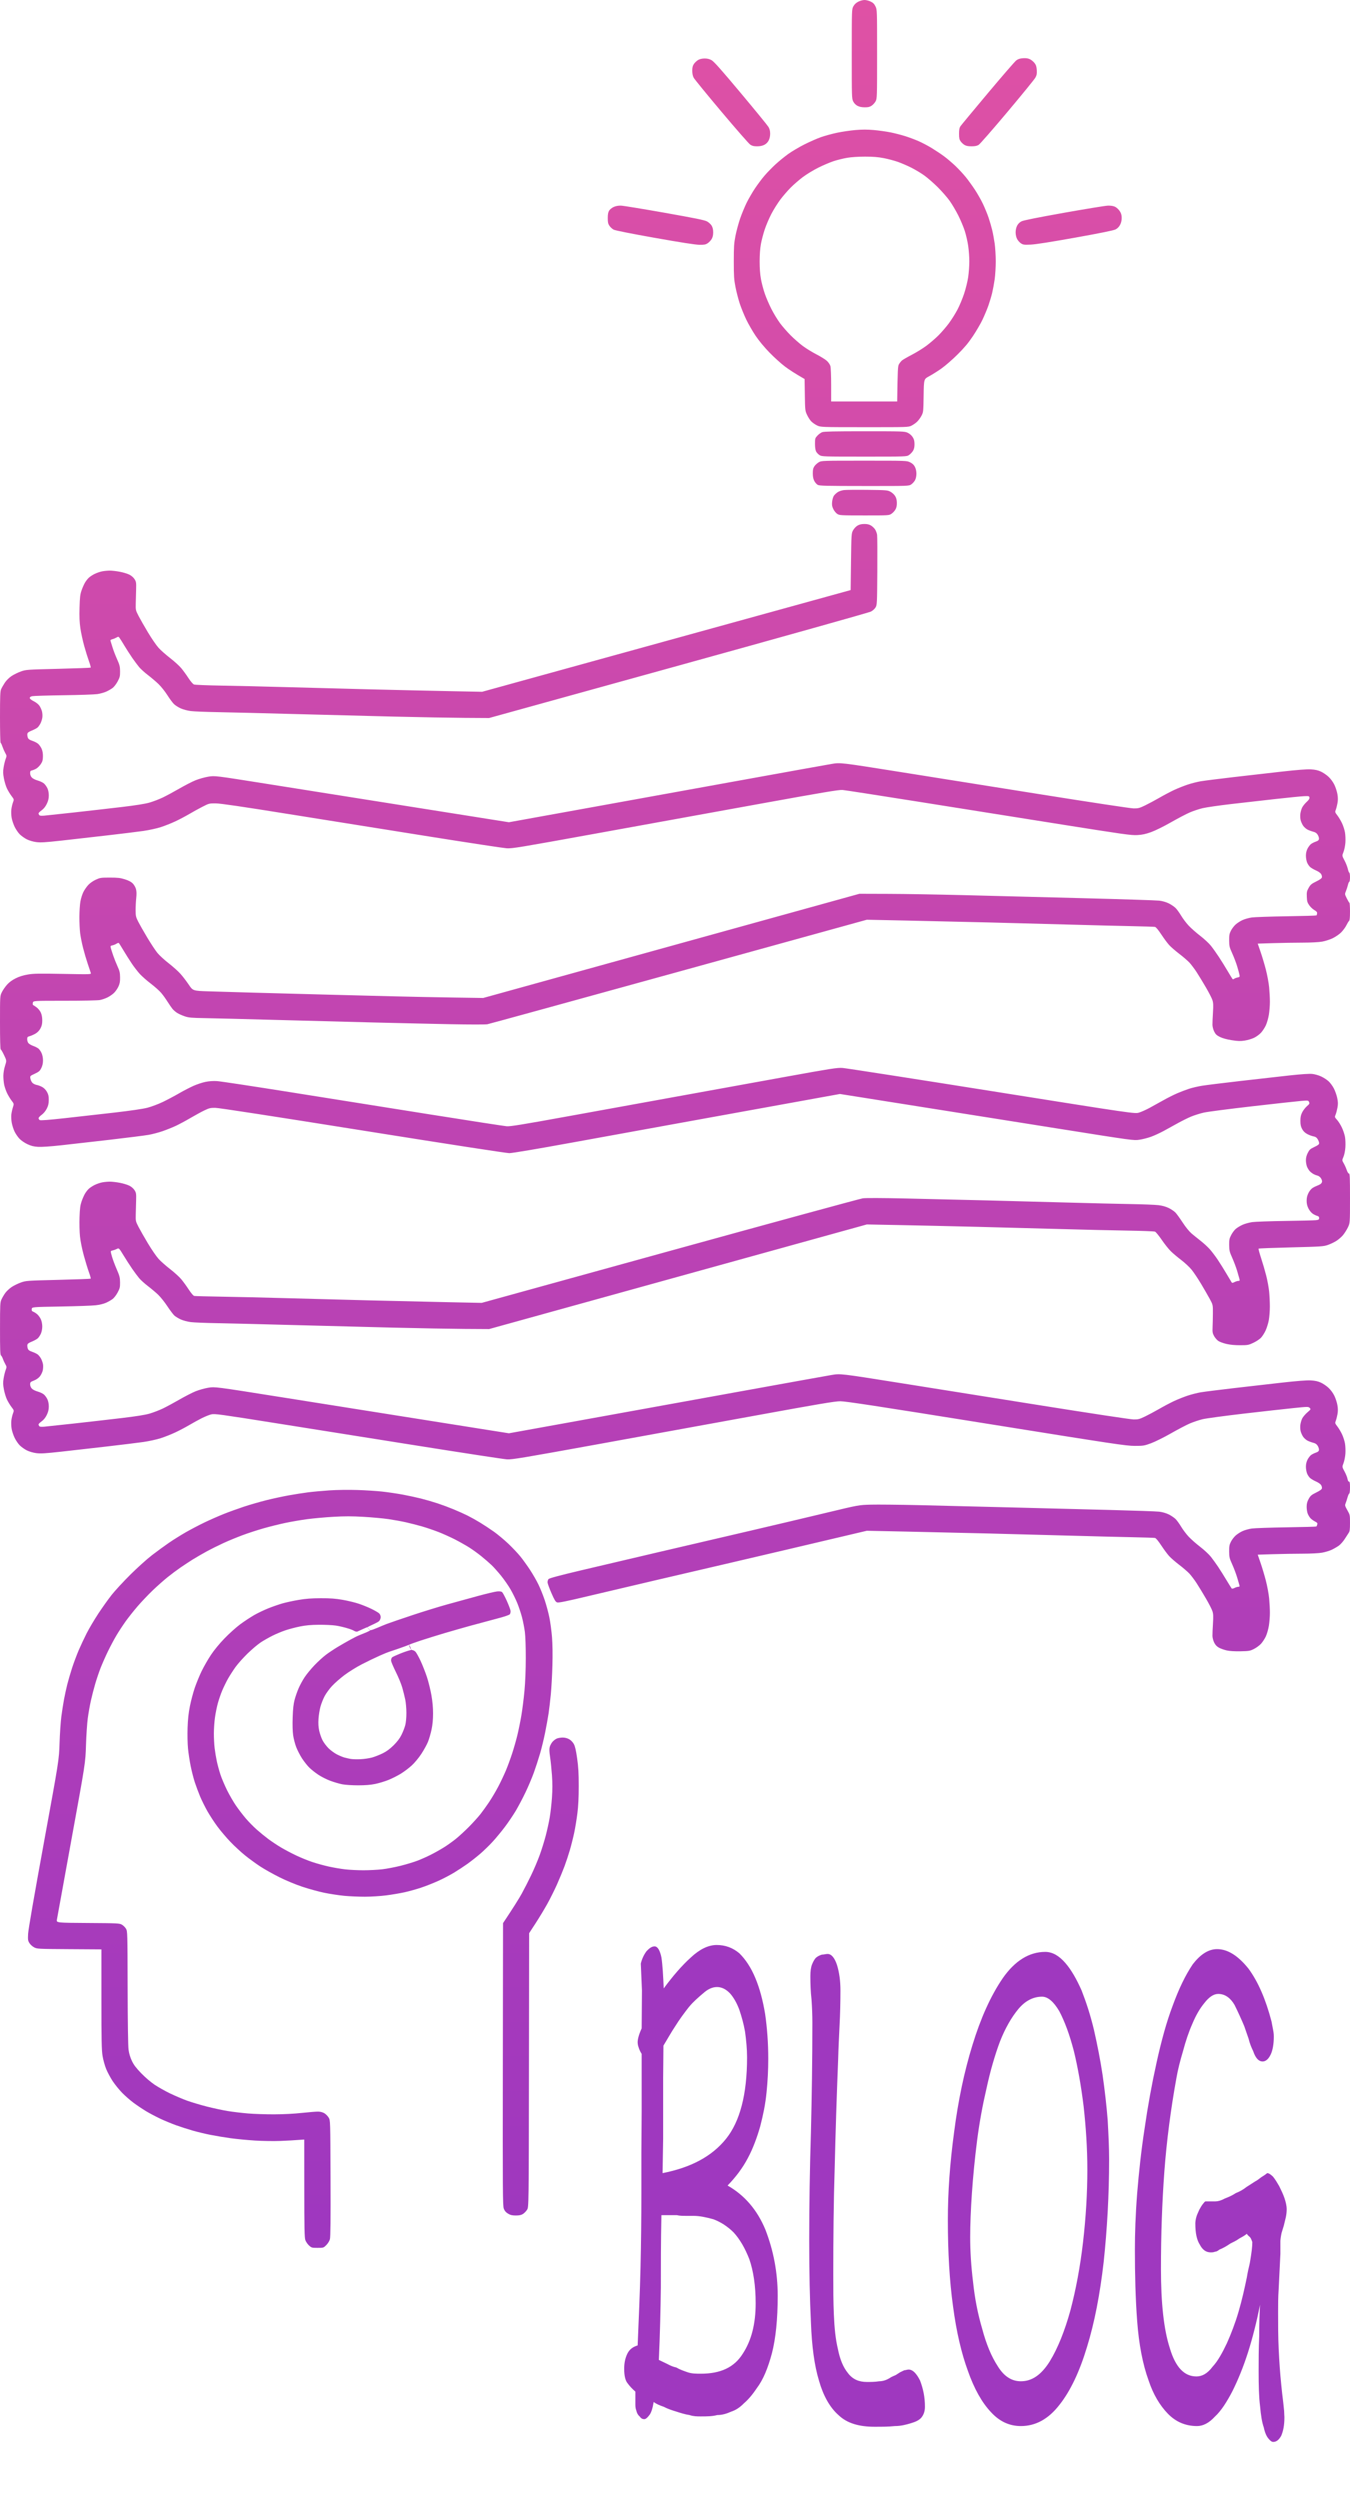
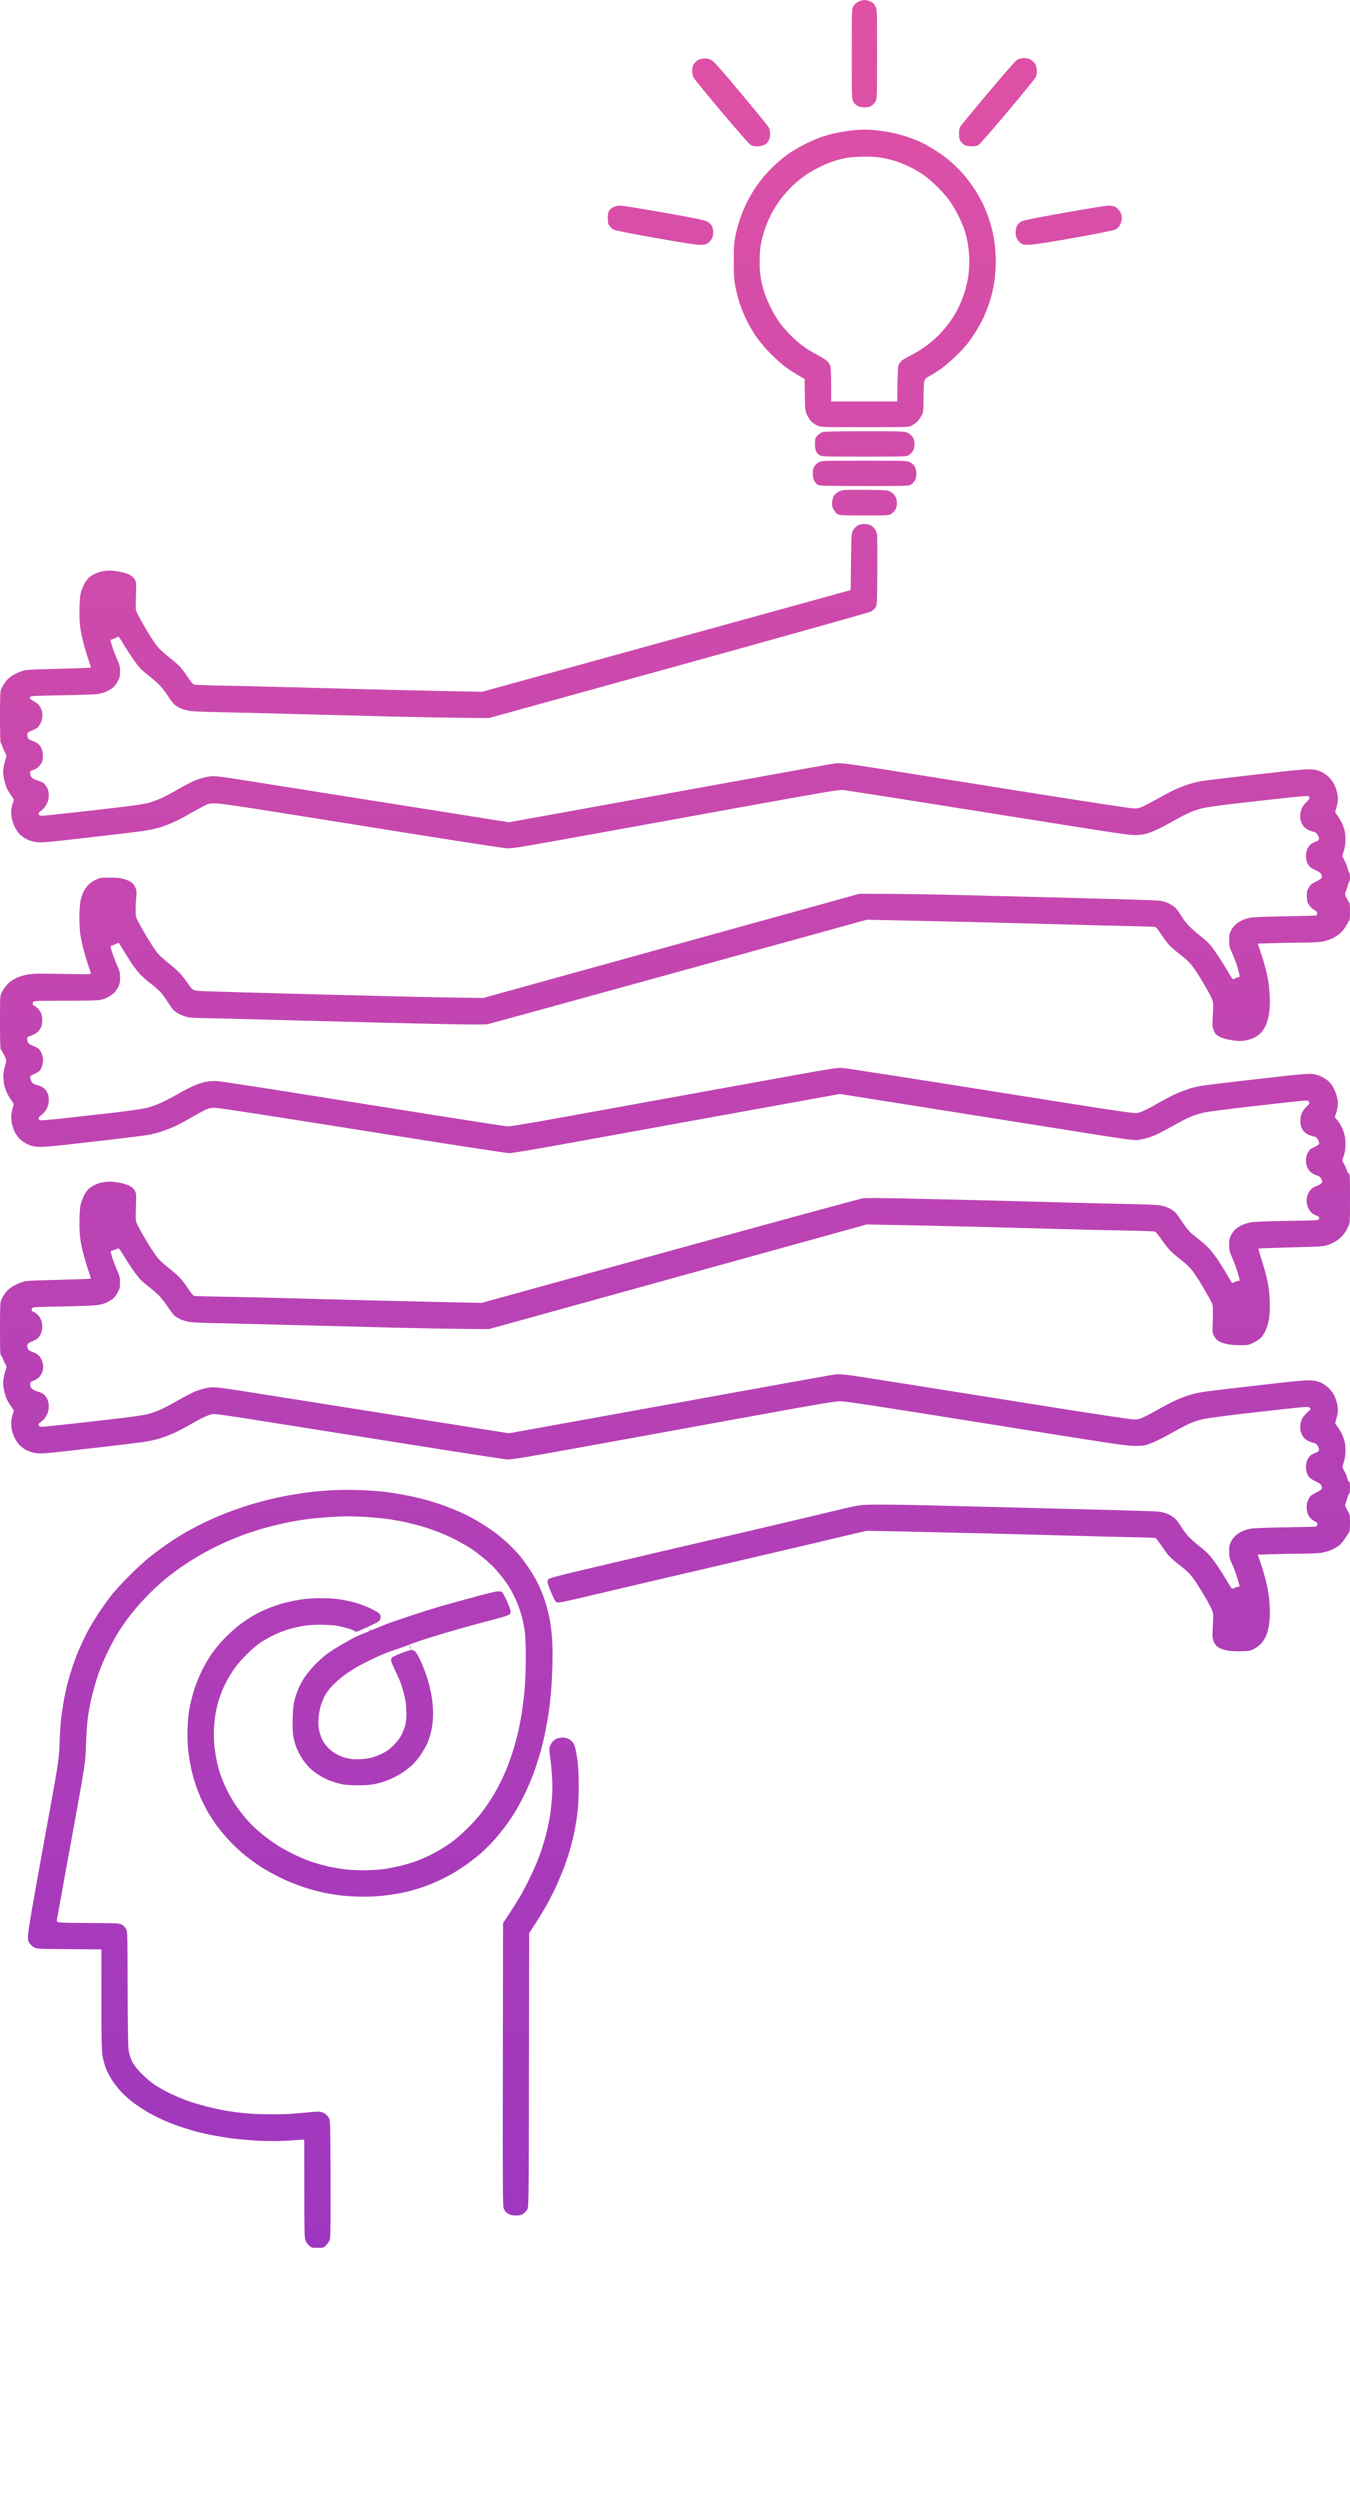
<svg xmlns="http://www.w3.org/2000/svg" width="1837px" height="3400px" viewBox="0 0 1837 3400" version="1.1">
  <defs>
    <linearGradient id="linear-gradient" gradientUnits="userSpaceOnUse" x1="927.573" y1="3055.743" x2="927.573" y2="-1.692">
      <stop offset="0" stop-color="#9e37bf" stop-opacity="1" />
      <stop offset="1" stop-color="#df51a5" stop-opacity="1" />
    </linearGradient>
  </defs>
-   <path d="M414 2909.705 C401.212 2910.688 390.3 2911.259 381.5 2911.607 372.507 2911.964 357.398 2911.734 347 2911.083 336.825 2910.446 321.975 2909.028 314 2907.932 306.025 2906.836 293.65 2904.782 286.5 2903.367 279.35 2901.952 268.325 2899.303 262 2897.481 255.675 2895.659 245.55 2892.396 239.5 2890.229 233.45 2888.063 223.671 2884.01 217.769 2881.223 211.866 2878.437 203.194 2873.835 198.497 2870.999 193.8 2868.161 186.262 2863.1 181.745 2859.751 177.229 2856.402 170.257 2850.311 166.252 2846.214 162.247 2842.117 156.466 2835.001 153.405 2830.4 150.344 2825.799 146.319 2818.307 144.461 2813.75 142.604 2809.194 140.392 2801.199 139.546 2795.983 138.271 2788.121 138.007 2774.927 138.004 2718.799 L138 2651.098 94.25 2650.799 C51.26 2650.505 50.428 2650.461 46.351 2648.281 44.069 2647.061 41.204 2644.448 39.984 2642.474 37.995 2639.256 37.817 2637.939 38.261 2629.693 38.568 2623.976 46.61 2577.586 59.53 2507 80.305 2393.5 80.305 2393.5 81.043 2370.5 81.448 2357.85 82.54 2341.65 83.468 2334.5 84.397 2327.35 86.046 2316.775 87.133 2311 88.221 2305.225 90.212 2296.089 91.558 2290.699 92.904 2285.308 95.849 2275.23 98.103 2268.304 100.356 2261.378 104.389 2250.598 107.065 2244.348 109.741 2238.099 114.654 2227.644 117.982 2221.115 121.311 2214.586 128.446 2202.552 133.838 2194.373 139.23 2186.193 147.378 2174.775 151.945 2169 156.511 2163.225 167.954 2150.842 177.374 2141.481 186.793 2132.121 200.039 2120.206 206.809 2115.004 213.578 2109.801 223.928 2102.245 229.809 2098.212 235.689 2094.179 245.975 2087.744 252.666 2083.913 259.357 2080.081 270.832 2074.065 278.166 2070.543 285.5 2067.021 297.245 2061.848 304.267 2059.046 311.289 2056.244 323.664 2051.758 331.767 2049.077 339.87 2046.396 353.7 2042.406 362.5 2040.208 371.3 2038.011 385.025 2035.047 393 2033.621 400.975 2032.194 412.778 2030.35 419.228 2029.523 425.679 2028.696 438.729 2027.5 448.228 2026.865 458.461 2026.181 473.855 2025.965 486 2026.336 497.275 2026.679 512.8 2027.673 520.5 2028.543 528.2 2029.414 540.575 2031.245 548 2032.613 555.425 2033.981 566.675 2036.408 573 2038.008 579.325 2039.606 589.45 2042.546 595.5 2044.539 601.55 2046.532 611.45 2050.223 617.5 2052.74 623.55 2055.257 631.943 2059.028 636.152 2061.12 640.36 2063.212 648.002 2067.469 653.133 2070.581 658.265 2073.692 666.769 2079.291 672.032 2083.022 677.295 2086.754 686.192 2094.172 691.803 2099.508 697.414 2104.843 704.784 2112.649 708.181 2116.854 711.577 2121.06 717.458 2129.225 721.249 2135 725.04 2140.775 730.193 2149.743 732.699 2154.929 735.206 2160.114 739.012 2169.564 741.158 2175.929 743.304 2182.293 746.165 2192.9 747.515 2199.5 748.865 2206.1 750.501 2218.25 751.151 2226.5 751.903 2236.045 752.1 2250.046 751.694 2265 751.343 2277.925 750.367 2295.598 749.525 2304.273 748.684 2312.948 747.307 2324.648 746.465 2330.273 745.624 2335.898 743.543 2347.475 741.84 2356 740.137 2364.525 737.01 2377.447 734.891 2384.715 732.771 2391.984 728.965 2403.684 726.433 2410.715 723.901 2417.747 718.719 2429.971 714.917 2437.881 711.116 2445.79 705.212 2456.95 701.798 2462.682 698.384 2468.413 691.809 2478.142 687.188 2484.301 682.566 2490.46 675.034 2499.586 670.451 2504.581 665.867 2509.575 658.231 2517 653.481 2521.081 648.732 2525.161 640.943 2531.292 636.173 2534.705 631.403 2538.118 622.986 2543.635 617.47 2546.966 611.953 2550.296 602.053 2555.422 595.47 2558.357 588.886 2561.292 578.55 2565.331 572.5 2567.333 566.45 2569.335 556.55 2572.073 550.5 2573.419 544.45 2574.765 533.2 2576.674 525.5 2577.661 517.633 2578.67 504.929 2579.466 496.5 2579.479 488.25 2579.49 475.65 2578.944 468.5 2578.265 461.35 2577.585 449.2 2575.737 441.5 2574.157 433.8 2572.578 420.323 2568.891 411.551 2565.965 401.898 2562.744 389.462 2557.585 380.051 2552.897 371.498 2548.637 359.775 2542.052 354 2538.263 348.225 2534.475 338.996 2527.746 333.491 2523.311 327.985 2518.875 319.04 2510.619 313.612 2504.964 308.184 2499.308 300.235 2489.958 295.949 2484.184 291.662 2478.41 285.464 2468.919 282.176 2463.093 278.887 2457.267 274.409 2448.225 272.225 2443 270.04 2437.775 266.852 2429.225 265.139 2424 263.426 2418.775 260.887 2408.893 259.497 2402.04 258.108 2395.188 256.461 2384.375 255.839 2378.012 255.193 2371.419 254.942 2359.357 255.255 2349.971 255.653 2338.018 256.525 2329.87 258.435 2320.265 259.882 2312.986 262.873 2301.736 265.081 2295.265 267.289 2288.794 271.51 2278.55 274.461 2272.5 277.411 2266.45 283.021 2256.678 286.926 2250.785 291.316 2244.161 298.398 2235.537 305.474 2228.197 311.77 2221.667 321.423 2213.008 326.926 2208.955 332.429 2204.903 340.955 2199.283 345.873 2196.468 350.79 2193.653 359.468 2189.499 365.157 2187.237 370.846 2184.974 379.384 2182.001 384.131 2180.629 388.879 2179.256 398.779 2177.111 406.131 2175.861 416.298 2174.133 423.572 2173.578 436.5 2173.544 449.73 2173.51 456.333 2173.993 466.275 2175.724 473.301 2176.947 483.173 2179.329 488.212 2181.018 493.251 2182.706 501.043 2185.879 505.527 2188.071 510.012 2190.261 514.653 2192.959 515.84 2194.066 517.169 2195.304 518 2197.288 518 2199.225 518 2201.038 517.116 2203.312 515.915 2204.591 513.939 2206.693 504.146 2210.448 500 2213 499.434 2213.348 503.191 2216.975 504 2217 506.868 2217.09 519.159 2211.116 526.319 2208.474 531.369 2206.611 547.122 2201.221 561.328 2196.497 575.533 2191.772 596.683 2185.255 608.328 2182.015 619.972 2178.774 638.95 2173.563 650.5 2170.435 662.05 2167.306 673.75 2164.542 676.5 2164.293 679.764 2163.998 682.084 2164.303 683.184 2165.171 684.109 2165.902 686.989 2171.225 689.583 2177 692.176 2182.775 694.486 2188.85 694.715 2190.5 694.944 2192.15 694.539 2194.295 693.815 2195.266 692.947 2196.432 686.552 2198.583 675 2201.596 665.375 2204.106 649.596 2208.343 639.935 2211.011 630.274 2213.679 614.524 2218.183 604.935 2221.02 595.346 2223.856 580.642 2228.423 572.26 2231.168 563.878 2233.914 556.795 2236.522 556.522 2236.965 556.248 2237.408 558.803 2244 560.643 2244 561.99 2244 564.086 2245.012 565.301 2246.25 566.517 2247.488 569.666 2253.103 572.299 2258.729 574.932 2264.355 578.824 2274.255 580.948 2280.729 583.072 2287.203 585.824 2298.35 587.063 2305.5 588.579 2314.244 589.305 2322.428 589.283 2330.5 589.261 2338.531 588.59 2345.644 587.255 2352.005 586.158 2357.232 584.022 2364.657 582.508 2368.505 580.995 2372.352 576.886 2379.851 573.378 2385.169 569.529 2391.004 564.232 2397.365 560.021 2401.207 556.184 2404.71 549.424 2409.764 545 2412.438 540.576 2415.113 533.088 2418.854 528.359 2420.753 523.63 2422.652 515.652 2425.053 510.631 2426.089 504.228 2427.411 497.268 2427.978 487.338 2427.987 479.187 2427.994 470.021 2427.396 465.743 2426.578 461.655 2425.796 454.287 2423.645 449.37 2421.798 444.454 2419.951 437.167 2416.27 433.177 2413.618 429.187 2410.965 423.718 2406.647 421.023 2404.022 418.327 2401.396 413.87 2395.799 411.118 2391.583 408.365 2387.367 404.762 2380.413 403.11 2376.129 401.458 2371.845 399.564 2364.552 398.902 2359.92 398.138 2354.584 397.898 2345.64 398.246 2335.5 398.646 2323.835 399.364 2317.357 400.897 2311.592 402.053 2307.242 404.497 2300.219 406.327 2295.985 408.158 2291.751 411.861 2284.96 414.556 2280.894 417.251 2276.827 423.291 2269.499 427.978 2264.608 432.665 2259.718 439.65 2253.351 443.5 2250.459 447.35 2247.567 454.55 2242.769 459.5 2239.796 464.45 2236.824 472.35 2232.302 477.055 2229.749 485.491 2225.172 486.68 2224.765 491 2223 495.492 2221.165 501.624 2218.936 504 2217 501.513 2214.949 499.893 2213.312 500 2213 500.214 2212.375 486.134 2219.004 486 2219 481.668 2218.862 483.808 2217.936 475.156 2215.116 469.845 2213.385 461.675 2211.413 457 2210.734 452.325 2210.055 441.901 2209.558 433.836 2209.63 423.199 2209.724 416.198 2210.357 408.336 2211.935 402.376 2213.132 393.506 2215.446 388.624 2217.079 383.742 2218.711 375.729 2222.043 370.818 2224.483 365.907 2226.924 358.651 2231.06 354.694 2233.675 350.737 2236.289 342.733 2243.06 336.907 2248.72 331.081 2254.38 323.728 2262.602 320.567 2266.992 317.407 2271.381 312.846 2278.439 310.431 2282.676 308.017 2286.913 304.423 2294.231 302.446 2298.939 300.468 2303.648 297.741 2311.55 296.385 2316.5 295.03 2321.45 293.272 2330.225 292.48 2336 291.687 2341.775 291.032 2351.45 291.022 2357.5 291.013 2363.55 291.489 2372.55 292.08 2377.5 292.67 2382.45 294.021 2390.55 295.082 2395.5 296.143 2400.45 298.377 2408.607 300.047 2413.627 301.717 2418.646 305.73 2428.097 308.966 2434.627 312.202 2441.157 317.695 2450.632 321.174 2455.683 324.654 2460.734 330.65 2468.549 334.5 2473.05 338.35 2477.551 345.097 2484.414 349.493 2488.301 353.89 2492.189 361.034 2498 365.37 2501.214 369.705 2504.429 377.358 2509.503 382.376 2512.491 387.394 2515.479 396.675 2520.374 403 2523.369 409.325 2526.364 419.225 2530.387 425 2532.31 430.775 2534.232 440.788 2536.987 447.251 2538.432 453.713 2539.876 463.838 2541.608 469.751 2542.279 475.663 2542.951 486.8 2543.5 494.5 2543.5 502.2 2543.5 513.553 2542.928 519.73 2542.229 525.906 2541.531 537.308 2539.364 545.066 2537.414 552.825 2535.464 563.099 2532.37 567.898 2530.539 572.697 2528.708 580.823 2525.1 585.955 2522.523 591.087 2519.945 599.159 2515.427 603.893 2512.483 608.627 2509.539 616.1 2504.212 620.5 2500.645 624.9 2497.078 632.87 2489.736 638.211 2484.33 643.552 2478.923 650.425 2471.35 653.486 2467.5 656.546 2463.65 661.988 2456.103 665.58 2450.729 669.171 2445.354 674.774 2435.884 678.031 2429.683 681.288 2423.483 685.943 2413.659 688.375 2407.853 690.808 2402.046 694.658 2391.578 696.932 2384.589 699.205 2377.601 702.398 2366.397 704.026 2359.692 705.654 2352.986 708.105 2340.882 709.472 2332.792 710.84 2324.704 712.736 2309.628 713.687 2299.292 714.765 2287.57 715.431 2270.907 715.458 2255 715.483 2239.955 714.977 2225.4 714.225 2219.5 713.523 2214 711.769 2205 710.326 2199.5 708.883 2194 706.019 2185.365 703.961 2180.31 701.903 2175.256 697.833 2166.95 694.916 2161.853 691.999 2156.755 686.139 2148.291 681.893 2143.042 677.648 2137.794 671.773 2131.216 668.837 2128.424 665.902 2125.633 659.7 2120.26 655.055 2116.484 650.41 2112.709 642.833 2107.249 638.217 2104.35 633.601 2101.452 624.942 2096.584 618.976 2093.532 613.01 2090.481 603.03 2085.99 596.798 2083.553 590.567 2081.117 580.533 2077.697 574.502 2075.955 568.471 2074.212 558.642 2071.684 552.662 2070.336 546.681 2068.989 535.873 2067.022 528.644 2065.965 521.415 2064.909 506.159 2063.502 494.743 2062.841 478.79 2061.916 469.302 2061.906 453.743 2062.797 442.609 2063.436 426.555 2064.886 418.067 2066.02 409.579 2067.155 396.123 2069.458 388.166 2071.138 380.208 2072.818 366.833 2076.146 358.442 2078.532 350.051 2080.919 337.043 2085.173 329.536 2087.987 322.029 2090.8 310.536 2095.55 303.997 2098.542 297.458 2101.534 287.021 2106.75 280.804 2110.134 274.587 2113.518 265.9 2118.562 261.5 2121.342 257.1 2124.122 249.9 2128.863 245.5 2131.877 241.1 2134.892 233.295 2140.724 228.155 2144.839 223.015 2148.953 213.836 2157.085 207.757 2162.91 201.677 2168.734 192.441 2178.45 187.233 2184.5 182.024 2190.55 174.701 2199.778 170.96 2205.007 167.219 2210.236 161.612 2218.786 158.5 2224.007 155.388 2229.228 150.18 2238.973 146.927 2245.663 143.674 2252.352 139.192 2262.477 136.965 2268.163 134.739 2273.848 131.408 2283.675 129.562 2290 127.716 2296.325 125.05 2306.675 123.638 2313 122.226 2319.325 120.326 2330.125 119.417 2337 118.508 2343.875 117.424 2360.3 117.008 2373.5 116.253 2397.5 116.253 2397.5 97.175 2502 86.682 2559.475 77.796 2608.394 77.427 2610.709 76.757 2614.918 76.757 2614.918 119.629 2615.209 160.666 2615.488 162.648 2615.587 165.965 2617.535 167.87 2618.655 170.345 2621.13 171.465 2623.035 173.459 2626.431 173.504 2628.025 173.68 2703 173.791 2750.398 174.264 2782.533 174.925 2787.473 175.635 2792.792 177.138 2797.864 179.44 2802.711 182.059 2808.225 185.13 2812.292 192.186 2819.586 197.693 2825.278 205.152 2831.65 210.484 2835.216 215.434 2838.527 224.888 2843.841 231.492 2847.025 238.097 2850.209 248.45 2854.607 254.5 2856.798 260.55 2858.988 272.7 2862.614 281.5 2864.855 290.3 2867.096 303.046 2869.832 309.825 2870.936 316.604 2872.039 328.979 2873.518 337.325 2874.221 345.671 2874.924 361.726 2875.469 373.002 2875.431 385.828 2875.388 400.055 2874.652 411.002 2873.467 420.626 2872.424 430.647 2871.637 433.272 2871.718 436.169 2871.806 439.389 2872.696 441.471 2873.982 443.357 2875.147 445.934 2877.766 447.2 2879.8 449.5 2883.5 449.5 2883.5 449.779 2962.285 449.978 3018.319 449.733 3042.277 448.933 3045.249 448.268 3047.718 446.259 3050.977 444.022 3053.214 440.261 3056.975 440.181 3057 432.103 3057 424.318 3057 423.82 3056.861 420.444 3053.75 418.504 3051.962 416.28 3048.7 415.502 3046.5 414.339 3043.211 414.08 3030.699 414.044 2976.103 Z M684.5 2615.421 C699.414 2593.007 706.486 2581.55 709.836 2575.5 713.187 2569.45 719.056 2557.975 722.879 2550 726.702 2542.025 731.94 2529.65 734.519 2522.5 737.098 2515.35 740.737 2503.65 742.605 2496.5 744.472 2489.35 746.901 2478.27 748.002 2471.878 749.103 2465.486 750.485 2453.302 751.073 2444.802 751.827 2433.91 751.832 2424.944 751.09 2414.424 750.51 2406.216 749.361 2395.018 748.536 2389.54 747.442 2382.279 747.309 2378.565 748.044 2375.836 748.599 2373.776 750.257 2370.659 751.73 2368.909 753.202 2367.16 755.876 2365.114 757.671 2364.364 759.467 2363.614 763.088 2363.007 765.718 2363.017 768.817 2363.027 771.907 2363.83 774.497 2365.297 776.882 2366.647 779.432 2369.26 780.819 2371.775 782.506 2374.833 783.742 2380.179 785.322 2391.245 787.043 2403.297 787.5 2411.224 787.5 2429 787.5 2444.747 786.955 2455.852 785.684 2466 784.686 2473.975 782.744 2485.847 781.37 2492.382 779.995 2498.917 777.347 2509.492 775.485 2515.882 773.623 2522.272 770.337 2532.225 768.182 2538 766.028 2543.775 761.469 2554.8 758.052 2562.5 754.636 2570.2 748.576 2582.35 744.587 2589.5 740.598 2596.65 733.44 2608.477 728.68 2615.782 L720.026 2629.064 719.763 2815.282 C719.5 3001.5 719.5 3001.5 717.2 3005.2 715.934 3007.234 713.406 3009.822 711.582 3010.95 709.138 3012.46 706.583 3012.998 701.882 3012.99 696.865 3012.983 694.608 3012.447 691.329 3010.481 688.311 3008.672 686.715 3006.809 685.556 3003.74 684.104 2999.896 683.98 2981.585 684.227 2807.46 Z M490.5 2392.475 C495.45 2392.242 502.574 2391.189 506.332 2390.137 510.09 2389.084 516.57 2386.54 520.734 2384.482 526.012 2381.873 530.489 2378.585 535.524 2373.62 540.494 2368.719 543.852 2364.292 546.302 2359.413 548.259 2355.516 550.567 2349.601 551.43 2346.269 552.379 2342.608 553 2335.999 553 2329.563 553 2323.707 552.298 2315.516 551.44 2311.361 550.581 2307.206 548.766 2299.913 547.406 2295.153 546.046 2290.394 542.136 2280.875 538.717 2274 535.298 2267.125 532.356 2260.22 532.18 2258.656 531.994 2257.011 532.561 2255.037 533.525 2253.972 534.63 2252.751 551.523 2245.607 559 2244 560.321 2243.716 557.189 2236.377 556 2237 553.292 2238.417 530.998 2246.035 529.402 2246.435 528.241 2246.727 522.388 2249.136 516.395 2251.789 510.403 2254.442 499.614 2259.645 492.419 2263.353 485.225 2267.06 474.597 2273.652 468.803 2278.003 463.008 2282.354 455.345 2289.07 451.772 2292.929 448.2 2296.787 443.67 2303.002 441.707 2306.739 439.743 2310.475 437.208 2316.883 436.074 2320.977 434.939 2325.071 433.739 2332.489 433.407 2337.46 432.984 2343.801 433.256 2348.625 434.32 2353.617 435.154 2357.531 437.187 2363.381 438.836 2366.617 440.486 2369.853 444.235 2374.842 447.168 2377.704 450.1 2380.567 455.2 2384.28 458.5 2385.957 461.8 2387.633 466.3 2389.504 468.5 2390.115 470.7 2390.725 474.525 2391.602 477 2392.062 479.475 2392.523 485.55 2392.709 490.5 2392.475 Z M1179.5 2081.792 C1086.887 2103.65 1033.899 2116.071 1001.999 2123.496 970.099 2130.921 920.712 2142.426 892.25 2149.062 863.787 2155.698 822.565 2165.396 800.644 2170.612 770.287 2177.835 760.157 2179.889 758.144 2179.229 755.964 2178.515 754.588 2176.269 750.302 2166.431 747.444 2159.869 745.081 2153.349 745.052 2151.941 745.024 2150.534 745.579 2148.59 746.287 2147.622 747.232 2146.33 759.143 2143.11 791.037 2135.527 814.942 2129.843 862.737 2118.62 897.248 2110.587 931.759 2102.553 987.109 2089.655 1020.248 2081.923 1053.386 2074.191 1100.3 2063.108 1124.5 2057.294 1168.5 2046.724 1168.5 2046.724 1185 2046.27 1194.075 2046.021 1223.662 2046.328 1250.749 2046.953 1277.836 2047.578 1333.524 2048.954 1374.5 2050.012 1415.476 2051.069 1476.339 2052.625 1509.751 2053.469 1543.163 2054.313 1573.65 2055.383 1577.5 2055.848 1581.691 2056.353 1586.818 2057.828 1590.278 2059.522 1593.455 2061.078 1597.601 2063.853 1599.49 2065.687 1601.379 2067.521 1604.854 2072.271 1607.212 2076.241 1609.57 2080.212 1614.183 2086.329 1617.463 2089.835 1620.743 2093.342 1627.83 2099.586 1633.211 2103.711 1638.593 2107.836 1645.175 2113.976 1647.839 2117.355 1650.503 2120.735 1654.926 2126.875 1657.667 2131 1660.409 2135.125 1665.495 2143.225 1668.969 2149 1672.444 2154.775 1675.621 2159.876 1676.029 2160.335 1676.437 2160.794 1678.15 2160.457 1679.835 2159.585 1681.521 2158.713 1683.853 2158 1685.018 2158 1686.555 2158 1687 2157.521 1686.642 2156.25 1686.371 2155.288 1684.952 2150.45 1683.49 2145.5 1682.027 2140.55 1678.984 2132.45 1676.728 2127.5 1672.987 2119.291 1672.621 2117.753 1672.563 2110 1672.51 2102.857 1672.894 2100.729 1674.967 2096.67 1676.324 2094.014 1679.195 2090.25 1681.347 2088.305 1683.499 2086.361 1687.742 2083.634 1690.775 2082.246 1693.807 2080.857 1699.487 2079.275 1703.395 2078.731 1707.302 2078.186 1728.575 2077.461 1750.667 2077.12 1772.76 2076.779 1791.041 2076.275 1791.293 2076 1791.545 2075.725 1792.056 2074.509 1792.428 2073.297 1792.992 2071.462 1792.469 2070.768 1789.302 2069.145 1787.211 2068.072 1784.509 2066.132 1783.298 2064.834 1782.086 2063.535 1780.399 2060.806 1779.548 2058.769 1778.697 2056.731 1778.01 2052.462 1778.023 2049.282 1778.041 2044.906 1778.71 2042.284 1780.773 2038.5 1783.153 2034.137 1784.455 2033.028 1791 2029.794 1796.316 2027.168 1798.595 2025.477 1798.827 2023.987 1799.007 2022.83 1798.442 2020.797 1797.57 2019.467 1796.699 2018.138 1793.675 2016.056 1790.851 2014.84 1788.026 2013.625 1784.479 2011.591 1782.968 2010.319 1781.457 2009.048 1779.496 2006.197 1778.61 2003.984 1777.724 2001.77 1777 1997.589 1777 1994.692 1777 1991.2 1777.759 1987.939 1779.25 1985.02 1780.488 1982.599 1782.651 1979.78 1784.058 1978.757 1785.465 1977.734 1788.39 1976.29 1790.558 1975.548 1793.478 1974.55 1794.57 1973.591 1794.771 1971.85 1794.919 1970.557 1794.152 1968.06 1793.066 1966.301 1791.62 1963.958 1789.941 1962.82 1786.796 1962.051 1784.433 1961.474 1780.925 1960.159 1779 1959.13 1777.075 1958.1 1774.487 1955.782 1773.248 1953.978 1772.009 1952.174 1770.502 1948.865 1769.899 1946.624 1769.293 1944.375 1769.094 1940.348 1769.455 1937.63 1769.814 1934.924 1770.977 1931.006 1772.039 1928.923 1773.102 1926.84 1776.221 1923.198 1778.97 1920.83 1783.811 1916.66 1783.911 1916.467 1782.141 1914.697 1780.372 1912.927 1779.671 1912.935 1759.907 1914.959 1748.683 1916.108 1718.35 1919.497 1692.5 1922.49 1666.65 1925.483 1641.46 1928.894 1636.521 1930.071 1631.583 1931.248 1623.683 1933.875 1618.966 1935.909 1614.248 1937.943 1602.704 1943.992 1593.311 1949.351 1583.919 1954.711 1571.794 1960.733 1566.367 1962.732 1556.969 1966.195 1555.906 1966.368 1544 1966.362 1532.453 1966.356 1517.059 1964.042 1342 1935.999 1194.269 1912.334 1150.516 1905.646 1143.5 1905.655 1136.159 1905.665 1114.638 1909.293 1026.75 1925.335 967.488 1936.152 869.163 1954.037 808.25 1965.079 711.531 1982.613 696.55 1985.1 690 1984.712 685.875 1984.467 632.441 1976.312 571.257 1966.588 510.074 1956.865 422.324 1942.927 376.257 1935.615 298.762 1923.315 292.126 1922.409 287.5 1923.495 284.75 1924.141 278.823 1926.531 274.329 1928.806 269.835 1931.081 262.185 1935.29 257.329 1938.158 252.473 1941.027 244 1945.489 238.5 1948.075 233 1950.66 224 1954.214 218.5 1955.971 213 1957.728 202.425 1960.025 195 1961.076 187.575 1962.126 165.75 1964.814 146.5 1967.049 127.25 1969.284 99.125 1972.48 84 1974.151 61.145 1976.675 55.275 1977.024 49.248 1976.213 44.924 1975.631 39.74 1974.095 36.406 1972.408 33.33 1970.852 29.06 1967.825 26.916 1965.681 24.773 1963.537 21.665 1959.02 20.01 1955.642 18.355 1952.264 16.504 1946.8 15.898 1943.5 15.291 1940.2 15.078 1935.025 15.424 1932 15.769 1928.975 16.763 1924.623 17.632 1922.329 19.212 1918.157 19.212 1918.157 15.618 1913.451 13.641 1910.862 10.861 1906.286 9.44 1903.282 8.019 1900.277 6.165 1894.155 5.32 1889.676 4.066 1883.026 3.993 1880.245 4.925 1874.516 5.552 1870.657 6.796 1865.564 7.688 1863.199 9.249 1859.061 9.228 1858.75 7.123 1855.005 5.92 1852.864 4.442 1849.624 3.84 1847.806 3.237 1845.988 2.127 1844 1.372 1843.39 0.255 1842.486 0.004 1835.696 0.022 1806.89 0.042 1773.958 0.179 1771.201 1.995 1767.201 3.068 1764.837 5.394 1760.886 7.164 1758.422 8.933 1755.958 12.837 1752.312 15.838 1750.319 18.84 1748.327 24.492 1745.56 28.398 1744.17 35.361 1741.693 36.353 1741.623 79.168 1740.572 103.185 1739.982 123.095 1739.24 123.411 1738.923 123.728 1738.606 122.664 1734.723 121.048 1730.293 119.431 1725.864 116.282 1715.578 114.05 1707.436 111.646 1698.671 109.523 1688.118 108.844 1681.566 108.204 1675.389 107.928 1663.872 108.219 1655.5 108.631 1643.613 109.198 1639.159 110.952 1634.038 112.168 1630.484 114.237 1625.745 115.549 1623.507 116.86 1621.269 119.186 1618.247 120.717 1616.791 122.247 1615.335 125.824 1612.982 128.664 1611.562 131.505 1610.142 136.179 1608.535 139.051 1607.99 141.923 1607.446 146.637 1607 149.526 1607 152.415 1607 158.507 1607.707 163.064 1608.572 167.621 1609.436 173.474 1611.22 176.071 1612.536 178.959 1614 181.707 1616.399 183.146 1618.714 185.272 1622.133 185.473 1623.47 185.226 1632.5 185.075 1638 184.85 1646.614 184.726 1651.642 184.506 1660.559 184.6 1660.978 188.548 1668.642 190.774 1672.964 196.602 1683.161 201.5 1691.303 206.397 1699.445 212.811 1708.765 215.752 1712.015 218.693 1715.265 225.787 1721.543 231.516 1725.966 237.246 1730.389 244.086 1736.606 246.717 1739.781 249.348 1742.956 253.924 1749.261 256.886 1753.792 260.236 1758.916 263.071 1762.189 264.386 1762.452 265.549 1762.683 282.475 1763.124 302 1763.43 321.525 1763.737 361.013 1764.655 389.751 1765.472 418.488 1766.288 469.788 1767.649 503.751 1768.496 537.713 1769.343 585.75 1770.448 610.5 1770.952 L655.5 1771.867 911.5 1701.238 C1052.3 1662.391 1170.425 1630.19 1174 1629.679 1178.104 1629.093 1199.848 1629.176 1233 1629.904 1261.875 1630.538 1311.713 1631.72 1343.75 1632.53 1375.788 1633.339 1425.738 1634.669 1454.75 1635.485 1483.763 1636.301 1521.225 1637.201 1538 1637.485 1554.775 1637.77 1572.1 1638.449 1576.5 1638.994 1581.742 1639.644 1586.569 1641.002 1590.5 1642.934 1593.8 1644.556 1597.899 1647.372 1599.609 1649.191 1601.318 1651.011 1605.715 1657.094 1609.379 1662.71 1613.268 1668.67 1618.218 1674.78 1621.271 1677.388 1624.147 1679.845 1629.686 1684.329 1633.581 1687.353 1637.476 1690.376 1642.971 1695.377 1645.794 1698.465 1648.617 1701.553 1653.618 1708.104 1656.907 1713.022 1660.197 1717.94 1665.609 1726.585 1668.935 1732.232 1672.26 1737.88 1675.375 1743.105 1675.858 1743.844 1676.583 1744.956 1677.268 1744.913 1679.818 1743.594 1681.513 1742.717 1683.872 1742 1685.059 1742 1686.909 1742 1687.121 1741.608 1686.545 1739.25 1686.176 1737.738 1684.717 1732.675 1683.303 1728 1681.89 1723.325 1678.917 1715.45 1676.696 1710.5 1673.077 1702.431 1672.651 1700.646 1672.58 1693.239 1672.51 1685.978 1672.851 1684.309 1675.399 1679.44 1676.993 1676.393 1679.867 1672.607 1681.785 1671.026 1683.703 1669.444 1687.837 1667 1690.97 1665.594 1694.103 1664.188 1700.004 1662.575 1704.083 1662.01 1708.162 1661.445 1728.375 1660.742 1749 1660.448 1769.625 1660.155 1788.412 1659.681 1790.75 1659.396 1794.386 1658.952 1795 1658.541 1795 1656.547 1795 1654.879 1794.27 1654.034 1792.43 1653.572 1791.017 1653.217 1788.312 1651.931 1786.419 1650.713 1784.44 1649.44 1781.921 1646.399 1780.489 1643.554 1778.721 1640.04 1778 1636.983 1778 1633 1778 1629.039 1778.726 1625.935 1780.474 1622.427 1781.922 1619.523 1784.303 1616.639 1786.211 1615.481 1788.005 1614.391 1790.604 1613.111 1791.986 1612.635 1793.369 1612.159 1795.512 1611.136 1796.75 1610.362 1798.042 1609.553 1799 1607.957 1799 1606.612 1799 1605.324 1798.11 1603.138 1797.022 1601.756 1795.935 1600.373 1794.022 1599.04 1792.772 1598.793 1791.523 1598.546 1789.15 1597.635 1787.5 1596.767 1785.85 1595.9 1783.509 1594.129 1782.298 1592.831 1781.086 1591.534 1779.399 1588.806 1778.548 1586.768 1777.697 1584.731 1777 1580.785 1777 1577.999 1777 1574.548 1777.815 1571.325 1779.557 1567.888 1781.794 1563.474 1782.921 1562.464 1788.557 1559.827 1793.56 1557.485 1794.999 1556.33 1794.996 1554.656 1794.994 1553.47 1794.116 1551.062 1793.044 1549.304 1791.6 1546.937 1790.111 1545.934 1787.298 1545.434 1785.209 1545.062 1781.397 1543.635 1778.827 1542.262 1775.541 1540.507 1773.463 1538.464 1771.827 1535.38 1770.047 1532.024 1769.504 1529.408 1769.516 1524.247 1769.529 1519.071 1770.109 1516.364 1772.008 1512.621 1773.369 1509.938 1776.249 1506.231 1778.408 1504.383 1781.867 1501.422 1782.207 1500.75 1781.28 1498.714 1780.244 1496.441 1780.07 1496.417 1770.364 1497.236 1764.939 1497.693 1735.075 1500.973 1704 1504.523 1672.925 1508.074 1643.265 1511.933 1638.089 1513.099 1632.913 1514.265 1625.038 1516.743 1620.589 1518.607 1616.14 1520.47 1608 1524.51 1602.5 1527.584 1597 1530.658 1588.389 1535.397 1583.364 1538.115 1578.339 1540.833 1570.664 1544.357 1566.308 1545.947 1561.952 1547.537 1554.813 1549.365 1550.444 1550.009 1542.515 1551.179 1542.306 1551.151 1438.245 1534.622 1380.905 1525.514 1291.004 1511.246 1238.464 1502.916 L1142.938 1487.77 1081.473 1498.908 C1047.668 1505.034 984.007 1516.564 940.006 1524.531 896.004 1532.498 823.89 1545.593 779.751 1553.632 730.359 1562.628 697.001 1568.252 693 1568.259 689.268 1568.265 604.301 1555.156 493.5 1537.479 372.904 1518.239 297.686 1506.662 293 1506.619 286.356 1506.559 284.644 1506.964 278 1510.167 273.875 1512.156 265.325 1516.815 259 1520.521 252.675 1524.226 243.812 1528.985 239.303 1531.096 234.795 1533.207 226.695 1536.466 221.303 1538.338 215.912 1540.209 207.225 1542.484 202 1543.392 196.775 1544.3 173.348 1547.268 149.941 1549.987 126.534 1552.707 96.609 1556.107 83.441 1557.544 68.486 1559.176 56.591 1559.975 51.751 1559.673 45.845 1559.304 42.403 1558.441 37.281 1556.044 33.486 1554.268 28.807 1551.061 26.531 1548.675 24.314 1546.351 21.302 1541.983 19.838 1538.968 18.374 1535.952 16.645 1530.564 15.995 1526.993 15.346 1523.422 15.098 1518.25 15.444 1515.5 15.79 1512.75 16.756 1508.398 17.591 1505.829 19.108 1501.159 19.108 1501.159 15.65 1496.628 13.748 1494.136 10.991 1489.56 9.524 1486.459 8.057 1483.359 6.327 1478.274 5.678 1475.161 5.03 1472.047 4.533 1466.536 4.572 1462.912 4.615 1459.021 5.56 1453.478 6.882 1449.368 9.119 1442.411 9.119 1442.411 5.547 1434.955 3.583 1430.855 1.531 1427.35 0.988 1427.167 0.362 1426.955 0 1413.574 0 1390.613 0 1354.393 0 1354.393 2.58 1349.216 3.999 1346.369 7.184 1341.787 9.658 1339.035 12.631 1335.729 16.616 1332.816 21.411 1330.447 26.304 1328.028 31.691 1326.351 37.964 1325.293 45.876 1323.959 53.005 1323.835 85.73 1324.459 124.196 1325.193 124.196 1325.193 123.511 1323.034 123.134 1321.846 121.271 1316.29 119.372 1310.687 117.473 1305.084 114.606 1295.325 113.002 1289 111.398 1282.675 109.616 1273.687 109.042 1269.026 108.469 1264.366 108.016 1254.466 108.035 1247.026 108.054 1239.587 108.676 1230.102 109.417 1225.95 110.158 1221.797 111.97 1216.019 113.445 1213.109 114.919 1210.2 117.898 1205.896 120.065 1203.545 122.347 1201.069 126.634 1198.057 130.253 1196.385 136.125 1193.673 137.28 1193.5 149.5 1193.5 160.332 1193.5 163.74 1193.889 169.935 1195.835 174.961 1197.413 178.415 1199.215 180.595 1201.396 182.404 1203.204 184.35 1206.571 185.025 1209.061 185.869 1212.172 185.971 1215.892 185.365 1221.5 184.889 1225.9 184.519 1233.34 184.543 1238.033 184.582 1245.78 184.912 1247.208 188.126 1253.533 190.073 1257.365 195.617 1267.094 200.446 1275.154 205.275 1283.214 211.416 1292.515 214.092 1295.823 216.769 1299.131 223.666 1305.482 229.419 1309.937 235.171 1314.392 242.395 1320.841 245.47 1324.268 248.546 1327.696 253.636 1334.325 256.781 1339 262.5 1347.5 262.5 1347.5 283.752 1348.188 295.44 1348.567 322.777 1349.368 344.501 1349.969 366.224 1350.569 408.974 1351.716 439.499 1352.517 470.025 1353.318 513.113 1354.426 535.25 1354.978 557.388 1355.53 593.95 1356.261 616.5 1356.601 L657.5 1357.219 913.5 1286.36 1169.5 1215.5 1209 1215.633 C1230.725 1215.706 1276.738 1216.481 1311.251 1217.355 1345.764 1218.23 1418.214 1220.082 1472.251 1221.469 1526.288 1222.857 1573.65 1224.375 1577.5 1224.843 1581.679 1225.35 1586.828 1226.832 1590.278 1228.522 1593.455 1230.078 1597.601 1232.853 1599.49 1234.687 1601.379 1236.521 1604.854 1241.271 1607.212 1245.241 1609.57 1249.212 1614.183 1255.329 1617.463 1258.835 1620.743 1262.342 1627.83 1268.586 1633.211 1272.711 1638.593 1276.836 1645.188 1282.976 1647.867 1286.355 1650.547 1289.735 1655.467 1296.665 1658.801 1301.755 1662.135 1306.846 1667.444 1315.396 1670.599 1320.755 1673.753 1326.115 1676.69 1330.908 1677.125 1331.408 1677.59 1331.942 1678.485 1331.842 1679.303 1331.164 1680.066 1330.53 1682.153 1329.719 1683.941 1329.362 1686.957 1328.759 1687.148 1328.486 1686.576 1325.606 1686.237 1323.897 1684.805 1318.675 1683.394 1314 1681.984 1309.325 1678.984 1301.45 1676.728 1296.5 1672.987 1288.291 1672.621 1286.753 1672.563 1279 1672.51 1271.857 1672.894 1269.729 1674.967 1265.67 1676.324 1263.014 1679.195 1259.25 1681.347 1257.305 1683.499 1255.361 1687.742 1252.634 1690.775 1251.246 1693.807 1249.857 1699.487 1248.275 1703.395 1247.731 1707.302 1247.186 1728.575 1246.461 1750.667 1246.12 1772.76 1245.779 1791.087 1245.247 1791.396 1244.938 1791.704 1244.629 1792.079 1243.387 1792.228 1242.177 1792.432 1240.524 1791.516 1239.418 1788.542 1237.73 1786.365 1236.494 1783.222 1233.546 1781.558 1231.178 1778.984 1227.517 1778.488 1225.801 1778.235 1219.687 1777.974 1213.378 1778.278 1211.889 1780.719 1207.5 1783.133 1203.161 1784.491 1202.01 1791 1198.794 1796.316 1196.168 1798.595 1194.477 1798.827 1192.987 1799.007 1191.831 1798.442 1189.797 1797.57 1188.467 1796.699 1187.138 1793.675 1185.056 1790.851 1183.84 1788.026 1182.625 1784.479 1180.591 1782.968 1179.319 1781.457 1178.048 1779.496 1175.197 1778.61 1172.983 1777.724 1170.77 1777 1166.589 1777 1163.692 1777 1160.2 1777.759 1156.939 1779.25 1154.021 1780.488 1151.599 1782.651 1148.78 1784.058 1147.757 1785.465 1146.734 1788.39 1145.29 1790.558 1144.548 1793.478 1143.55 1794.57 1142.591 1794.771 1140.85 1794.919 1139.558 1794.152 1137.061 1793.066 1135.301 1791.62 1132.958 1789.941 1131.82 1786.796 1131.051 1784.433 1130.474 1780.925 1129.159 1779 1128.13 1777.075 1127.101 1774.487 1124.782 1773.248 1122.978 1772.009 1121.174 1770.502 1117.865 1769.899 1115.624 1769.293 1113.375 1769.094 1109.348 1769.455 1106.63 1769.814 1103.924 1770.951 1100.057 1771.981 1098.037 1773.012 1096.017 1775.716 1092.683 1777.99 1090.628 1780.88 1088.018 1782.031 1086.231 1781.813 1084.696 1781.52 1082.641 1781.051 1082.519 1774.5 1082.79 1770.65 1082.949 1753.325 1084.657 1736 1086.586 1718.675 1088.515 1691.225 1091.636 1675 1093.521 1658.775 1095.407 1641.46 1097.908 1636.521 1099.08 1631.583 1100.252 1623.683 1102.875 1618.966 1104.909 1614.248 1106.942 1602.704 1112.992 1593.311 1118.352 1583.354 1124.033 1572.12 1129.571 1566.367 1131.634 1558.841 1134.332 1554.365 1135.293 1547.5 1135.684 1539.346 1136.148 1529.269 1134.73 1440.252 1120.586 1386.216 1112 1299.366 1098.195 1247.252 1089.908 1195.138 1081.621 1149.8 1074.615 1146.5 1074.338 1141.595 1073.927 1120.292 1077.5 1029.75 1093.918 968.838 1104.964 869.163 1123.039 808.25 1134.084 707.484 1152.357 696.779 1154.122 689.5 1153.653 685.1 1153.369 637.512 1146.137 583.748 1137.581 529.985 1129.024 444.71 1115.413 394.248 1107.332 327.566 1096.655 300.041 1092.625 293.5 1092.583 284.694 1092.527 284.303 1092.627 275.341 1097.227 270.304 1099.813 262.204 1104.279 257.341 1107.151 252.479 1110.024 244 1114.489 238.5 1117.075 233 1119.66 224 1123.214 218.5 1124.971 213 1126.728 202.425 1129.025 195 1130.076 187.575 1131.126 165.75 1133.814 146.5 1136.049 127.25 1138.284 99.125 1141.48 84 1143.151 61.145 1145.675 55.275 1146.024 49.248 1145.213 44.924 1144.631 39.74 1143.095 36.406 1141.408 33.33 1139.852 29.06 1136.825 26.916 1134.681 24.773 1132.537 21.665 1128.02 20.01 1124.642 18.355 1121.264 16.504 1115.8 15.898 1112.5 15.291 1109.2 15.078 1104.025 15.424 1101 15.769 1097.975 16.763 1093.623 17.632 1091.329 19.212 1087.157 19.212 1087.157 15.618 1082.451 13.641 1079.862 10.861 1075.286 9.44 1072.282 8.019 1069.277 6.165 1063.155 5.32 1058.676 4.066 1052.026 3.993 1049.245 4.925 1043.516 5.552 1039.657 6.796 1034.564 7.688 1032.199 9.251 1028.056 9.229 1027.753 7.1 1023.964 5.884 1021.8 4.166 1017.885 3.283 1015.265 2.4 1012.644 1.3 1010.35 0.839 1010.167 0.377 1009.983 0 994.331 0 975.385 0 947.52 0.278 940.271 1.453 937.458 2.252 935.545 4.529 931.536 6.512 928.549 8.724 925.216 12.277 921.683 15.706 919.407 18.781 917.366 24.492 914.56 28.398 913.17 35.361 910.693 36.353 910.623 79.168 909.572 103.185 908.982 123.095 908.24 123.411 907.923 123.728 907.606 122.688 903.781 121.1 899.423 119.513 895.065 116.587 885.661 114.599 878.525 112.61 871.388 110.254 860.481 109.363 854.287 108.17 845.99 107.871 838.611 108.226 826.262 108.625 812.379 109.09 808.39 110.936 803.038 112.161 799.484 114.237 794.745 115.549 792.507 116.86 790.269 119.186 787.247 120.717 785.791 122.247 784.335 125.824 781.982 128.664 780.562 131.505 779.142 136.179 777.535 139.051 776.99 141.923 776.446 146.637 776 149.526 776 152.415 776 158.507 776.707 163.064 777.572 167.621 778.436 173.474 780.22 176.071 781.536 178.959 783 181.707 785.399 183.146 787.714 185.272 791.133 185.473 792.47 185.226 801.5 185.075 807 184.85 815.614 184.726 820.642 184.506 829.559 184.6 829.978 188.548 837.642 190.774 841.964 196.602 852.161 201.5 860.303 206.397 868.445 212.811 877.765 215.752 881.015 218.693 884.265 225.787 890.543 231.516 894.966 237.246 899.389 244.086 905.604 246.717 908.777 249.348 911.95 253.75 918.011 256.5 922.246 259.459 926.802 262.52 930.331 264 930.891 265.375 931.411 282.475 932.096 302 932.412 321.525 932.729 361.013 933.655 389.751 934.472 418.488 935.288 469.788 936.648 503.751 937.495 537.713 938.341 585.885 939.431 610.799 939.916 L656.099 940.799 906.799 871.642 1157.5 802.485 1158 763.993 C1158.485 726.637 1158.566 725.377 1160.719 721.351 1161.939 719.069 1164.584 716.184 1166.597 714.94 1169.196 713.334 1171.884 712.657 1175.88 712.603 1179.841 712.549 1182.537 713.13 1184.999 714.567 1186.921 715.69 1189.485 718.079 1190.696 719.877 1191.908 721.675 1193.173 725.026 1193.507 727.323 1193.841 729.62 1193.976 751.975 1193.807 777 1193.513 820.646 1193.417 822.643 1191.465 826 1190.272 828.053 1187.585 830.446 1184.965 831.789 1182.509 833.048 1064.625 866.123 923 905.289 L665.5 976.5 632.5 976.289 C614.35 976.173 570.138 975.374 534.251 974.513 498.363 973.653 436.713 972.062 397.251 970.977 357.788 969.892 312.45 968.778 296.5 968.501 280.55 968.224 263.985 967.561 259.689 967.027 255.299 966.482 249.288 964.895 245.963 963.403 242.709 961.943 238.53 959.275 236.676 957.474 234.822 955.673 230.785 950.217 227.705 945.35 224.625 940.482 219.269 933.757 215.802 930.404 212.336 927.052 205.854 921.534 201.397 918.143 196.941 914.752 191.507 909.845 189.323 907.239 187.139 904.633 182.869 898.9 179.834 894.5 176.799 890.1 172.024 882.675 169.222 878 166.421 873.325 163.459 868.6 162.639 867.5 161.232 865.612 160.991 865.59 158.324 867.114 156.771 868.002 154.222 869.033 152.659 869.406 150.863 869.834 150.006 870.573 150.329 871.414 150.61 872.146 151.816 876.024 153.009 880.031 154.203 884.039 157.016 891.409 159.26 896.409 162.832 904.369 163.346 906.433 163.387 913 163.429 919.646 163.053 921.209 160.089 926.729 158.249 930.155 155.22 934.12 153.357 935.541 151.495 936.962 147.615 939.201 144.735 940.517 141.856 941.833 136.35 943.375 132.5 943.942 128.65 944.51 107.95 945.217 86.5 945.513 65.05 945.81 45.925 946.378 44 946.776 41.642 947.264 40.5 948.06 40.5 949.215 40.5 950.29 42.554 951.97 45.999 953.715 49.219 955.346 52.432 957.909 53.751 959.901 54.99 961.772 56.5 965.142 57.105 967.391 57.711 969.639 57.943 973.398 57.622 975.743 57.3 978.088 56.177 981.692 55.125 983.753 54.073 985.814 52.304 988.322 51.193 989.326 50.083 990.331 46.547 992.217 43.337 993.517 38.778 995.364 37.435 996.4 37.202 998.25 37.038 999.552 37.347 1001.783 37.889 1003.207 38.612 1005.109 40.228 1006.247 43.968 1007.489 46.77 1008.42 50.317 1010.237 51.851 1011.528 53.385 1012.819 55.508 1015.807 56.57 1018.168 57.862 1021.044 58.47 1024.521 58.408 1028.693 58.335 1033.69 57.783 1035.73 55.618 1039 54.134 1041.243 51.475 1043.978 49.71 1045.078 47.944 1046.178 45.263 1047.341 43.75 1047.664 41.42 1048.16 41 1048.757 41 1051.569 41 1053.611 41.866 1055.842 43.25 1057.365 44.536 1058.781 47.934 1060.521 51.183 1061.429 54.309 1062.303 58.166 1064.11 59.753 1065.446 61.341 1066.782 63.503 1069.789 64.558 1072.128 65.778 1074.835 66.447 1078.46 66.398 1082.103 66.342 1086.187 65.539 1089.421 63.593 1093.398 61.756 1097.153 59.41 1100.018 56.401 1102.179 53.386 1104.344 52.125 1105.884 52.522 1106.918 52.845 1107.76 53.563 1108.73 54.117 1109.072 54.671 1109.415 57.458 1109.495 60.312 1109.251 63.165 1109.007 81.34 1107.059 100.699 1104.923 120.058 1102.787 149.083 1099.473 165.199 1097.56 184.981 1095.212 197.424 1093.236 203.5 1091.479 208.45 1090.047 216.55 1086.941 221.5 1084.577 226.45 1082.212 236.575 1076.759 244 1072.46 251.425 1068.16 261.323 1063.079 265.995 1061.168 270.667 1059.258 278.542 1057.043 283.495 1056.247 292.5 1054.8 292.5 1054.8 362.254 1065.875 400.619 1071.966 490.619 1086.239 562.254 1097.593 L692.5 1118.237 784.741 1101.568 C835.473 1092.399 931.548 1075.011 998.241 1062.928 1064.933 1050.845 1124.9 1040.052 1131.5 1038.945 1143.5 1036.931 1143.5 1036.931 1222.254 1049.44 1265.569 1056.32 1353.769 1070.359 1418.254 1080.637 1482.739 1090.916 1538.65 1099.365 1542.5 1099.413 1548.743 1099.491 1550.429 1099.053 1558.089 1095.373 1562.813 1093.104 1571.588 1088.41 1577.589 1084.943 1583.59 1081.476 1592.55 1076.747 1597.5 1074.434 1602.45 1072.12 1610.715 1068.817 1615.868 1067.093 1621.02 1065.37 1629.12 1063.306 1633.868 1062.507 1638.615 1061.708 1658.25 1059.218 1677.5 1056.974 1696.75 1054.729 1726.675 1051.309 1744 1049.373 1765.186 1047.006 1778.17 1046.003 1783.656 1046.31 1789.542 1046.64 1793.359 1047.476 1797.374 1049.313 1800.433 1050.714 1805.142 1053.924 1807.839 1056.446 1810.708 1059.129 1813.994 1063.617 1815.763 1067.266 1817.425 1070.695 1819.283 1076.458 1819.891 1080.074 1820.695 1084.849 1820.698 1088.267 1819.904 1092.564 1819.302 1095.818 1818.26 1099.826 1817.589 1101.472 1816.461 1104.238 1816.631 1104.808 1819.837 1108.982 1821.745 1111.467 1824.598 1116.244 1826.177 1119.598 1827.755 1122.952 1829.546 1128.531 1830.156 1131.996 1830.766 1135.46 1831.025 1141.716 1830.732 1145.897 1830.438 1150.079 1829.279 1155.813 1828.156 1158.641 1826.115 1163.782 1826.115 1163.782 1829.501 1170.159 1831.364 1173.667 1833.387 1178.778 1833.998 1181.518 1834.609 1184.258 1835.535 1186.65 1836.055 1186.833 1836.575 1187.017 1837 1189.792 1837 1193 1837 1196.208 1836.575 1198.983 1836.055 1199.167 1835.536 1199.35 1834.694 1201.3 1834.184 1203.5 1833.675 1205.7 1832.473 1209.419 1831.514 1211.765 1829.771 1216.029 1829.772 1216.032 1832.635 1221.765 1834.211 1224.919 1835.838 1227.65 1836.25 1227.833 1836.662 1228.017 1837 1233.367 1837 1239.723 1837 1247.709 1836.614 1251.623 1835.75 1252.39 1835.063 1253 1833.377 1255.75 1832.005 1258.5 1830.633 1261.25 1827.483 1265.53 1825.005 1268.012 1822.527 1270.493 1817.433 1274.023 1813.685 1275.856 1809.937 1277.689 1803.412 1279.806 1799.185 1280.56 1794.514 1281.393 1784.013 1281.944 1772.411 1281.965 1761.912 1281.984 1743.899 1282.293 1732.382 1282.652 L1711.441 1283.304 1715.275 1294.402 C1717.384 1300.506 1720.649 1311.445 1722.531 1318.711 1724.412 1325.977 1726.412 1336.777 1726.975 1342.711 1727.538 1348.645 1727.997 1357.55 1727.995 1362.5 1727.994 1367.45 1727.364 1375.37 1726.596 1380.1 1725.828 1384.831 1723.953 1391.337 1722.429 1394.558 1720.905 1397.78 1717.953 1402.265 1715.87 1404.526 1713.786 1406.786 1709.611 1409.845 1706.593 1411.323 1703.575 1412.801 1697.819 1414.519 1693.802 1415.14 1687.794 1416.07 1684.639 1415.977 1676 1414.618 1669.275 1413.56 1663.523 1411.984 1660 1410.233 1655.573 1408.033 1654.054 1406.601 1652.213 1402.894 1650.956 1400.36 1649.886 1396.31 1649.837 1393.894 1649.788 1391.477 1650.098 1383.934 1650.526 1377.13 1651.151 1367.214 1651.007 1363.843 1649.8 1360.13 1648.972 1357.584 1645.02 1349.875 1641.017 1343 1637.015 1336.125 1631.316 1326.76 1628.352 1322.188 1625.388 1317.616 1620.943 1311.715 1618.472 1309.074 1616.002 1306.433 1609.725 1301.031 1604.523 1297.07 1599.322 1293.108 1593.129 1287.712 1590.761 1285.079 1588.393 1282.446 1583.589 1275.943 1580.085 1270.629 1576.048 1264.507 1572.942 1260.813 1571.607 1260.546 1570.448 1260.316 1556.45 1259.869 1540.5 1259.554 1524.55 1259.239 1487.538 1258.31 1458.25 1257.489 1428.963 1256.669 1378.788 1255.336 1346.75 1254.528 1314.713 1253.721 1263.975 1252.553 1234 1251.935 L1179.5 1250.81 923.5 1321.48 C782.7 1360.349 665.528 1392.52 663.117 1392.971 660.706 1393.422 638.431 1393.395 613.617 1392.911 588.803 1392.426 540.713 1391.342 506.75 1390.5 472.788 1389.659 412.713 1388.082 373.25 1386.997 333.788 1385.911 291.6 1384.855 279.5 1384.649 260.124 1384.32 256.745 1384.016 251.171 1382.101 247.691 1380.904 243.153 1378.859 241.088 1377.556 239.024 1376.252 236.208 1373.848 234.832 1372.212 233.456 1370.577 230.394 1366.148 228.028 1362.37 225.662 1358.591 221.764 1353.18 219.366 1350.344 216.967 1347.507 210.691 1341.901 205.418 1337.885 200.145 1333.87 193.373 1327.93 190.369 1324.686 187.366 1321.441 182.314 1314.897 179.142 1310.144 175.97 1305.39 170.955 1297.45 167.997 1292.5 165.038 1287.55 162.277 1283.096 161.86 1282.601 161.429 1282.09 160 1282.425 158.547 1283.377 157.141 1284.298 154.649 1285.32 153.007 1285.648 150.373 1286.175 150.099 1286.553 150.672 1288.873 151.028 1290.318 152.552 1295.1 154.059 1299.5 155.565 1303.9 158.259 1310.65 160.046 1314.5 162.752 1320.331 163.311 1322.765 163.397 1329.075 163.479 1335.118 163.016 1337.685 161.11 1341.759 159.796 1344.568 157.096 1348.442 155.11 1350.366 153.125 1352.291 149.176 1355.025 146.336 1356.442 143.495 1357.86 138.821 1359.465 135.949 1360.01 133.013 1360.567 112.018 1361 87.98 1361 45.233 1361 45.233 1361 44.699 1363.75 44.405 1365.262 44.548 1366.64 45.018 1366.812 45.487 1366.983 47.6 1368.376 49.714 1369.908 51.901 1371.492 54.407 1374.576 55.529 1377.063 56.817 1379.921 57.5 1383.611 57.5 1387.714 57.5 1392.433 56.899 1395.127 55.081 1398.554 53.505 1401.524 51.167 1403.99 48.377 1405.625 46.021 1407.006 42.497 1408.576 40.547 1409.115 37.387 1409.987 37 1410.459 37 1413.436 37 1415.274 37.787 1417.664 38.75 1418.746 39.713 1419.828 42.612 1421.48 45.192 1422.417 47.773 1423.354 50.952 1424.961 52.258 1425.988 53.563 1427.015 55.501 1429.785 56.565 1432.145 57.747 1434.766 58.5 1438.644 58.5 1442.113 58.5 1445.975 57.775 1449.283 56.234 1452.456 54.268 1456.501 53.093 1457.53 47.376 1460.205 40.821 1463.272 40.788 1463.308 41.353 1466.788 41.665 1468.712 42.888 1471.316 44.069 1472.574 45.251 1473.832 47.865 1475.139 49.878 1475.479 51.892 1475.82 55.329 1477.102 57.517 1478.329 59.978 1479.71 62.432 1482.26 63.953 1485.018 65.886 1488.522 66.399 1490.869 66.351 1495.988 66.305 1500.978 65.667 1503.729 63.624 1507.759 61.991 1510.98 59.318 1514.206 56.728 1516.082 54.403 1517.766 52.5 1519.851 52.5 1520.713 52.5 1521.576 53.208 1522.729 54.074 1523.275 55.157 1523.958 66.056 1523.121 89.074 1520.587 107.458 1518.562 137.8 1515.14 156.5 1512.982 177.834 1510.52 194.221 1508.106 200.489 1506.503 206.054 1505.08 215.354 1501.602 221.489 1498.651 227.545 1495.738 237.45 1490.489 243.5 1486.987 249.55 1483.484 258.435 1478.876 263.244 1476.746 268.053 1474.616 275.421 1472.173 279.617 1471.318 284.589 1470.304 290.076 1469.936 295.373 1470.26 299.843 1470.535 344.788 1477.334 395.251 1485.37 445.715 1493.407 531.215 1507.007 585.251 1515.593 639.288 1524.178 686.2 1531.419 689.5 1531.682 694.296 1532.064 710.5 1529.437 770.252 1518.591 811.366 1511.129 878.529 1498.947 919.504 1491.521 960.478 1484.094 1026.515 1472.123 1066.252 1464.917 1131.658 1453.057 1139.258 1451.868 1146.5 1452.366 1150.9 1452.668 1242.203 1466.852 1349.396 1483.885 1544.292 1514.854 1544.292 1514.854 1550.042 1513.064 1553.204 1512.08 1559.551 1509.241 1564.146 1506.756 1568.74 1504.27 1577.225 1499.578 1583 1496.328 1588.775 1493.078 1597.338 1488.778 1602.029 1486.771 1606.72 1484.766 1613.976 1482.009 1618.153 1480.645 1622.33 1479.281 1630.192 1477.452 1635.624 1476.579 1641.056 1475.706 1664.85 1472.758 1688.5 1470.027 1712.15 1467.297 1742.3 1463.896 1755.5 1462.471 1770.915 1460.807 1781.696 1460.105 1785.64 1460.508 1789.15 1460.867 1794.351 1462.352 1797.785 1463.976 1801.088 1465.538 1805.571 1468.424 1807.746 1470.39 1809.922 1472.355 1813.142 1476.665 1814.902 1479.967 1816.661 1483.269 1818.767 1489.162 1819.58 1493.064 1820.765 1498.744 1820.837 1501.386 1819.942 1506.321 1819.327 1509.712 1818.188 1514.008 1817.41 1515.87 1816.037 1519.156 1816.093 1519.361 1819.393 1523.013 1821.261 1525.081 1824.209 1529.747 1825.944 1533.383 1827.679 1537.018 1829.588 1542.77 1830.186 1546.165 1830.784 1549.56 1831.016 1555.981 1830.702 1560.434 1830.37 1565.144 1829.286 1570.5 1828.11 1573.242 1826.09 1577.955 1826.09 1577.955 1828.534 1582.228 1829.878 1584.577 1831.694 1588.637 1832.569 1591.25 1833.47 1593.939 1834.777 1596 1835.58 1596 1836.778 1596 1837 1601.264 1837 1629.734 1837 1663.467 1837 1663.467 1833.936 1669.628 1832.251 1673.016 1829.238 1677.698 1827.241 1680.032 1825.243 1682.366 1821.283 1685.763 1818.441 1687.581 1815.599 1689.399 1810.399 1691.882 1806.887 1693.099 1800.907 1695.169 1797.717 1695.38 1756.832 1696.405 1732.815 1697.007 1712.901 1697.764 1712.579 1698.087 1712.256 1698.41 1713.806 1704.196 1716.022 1710.944 1718.238 1717.693 1721.397 1728.52 1723.042 1735.005 1724.686 1741.489 1726.463 1751.228 1726.99 1756.647 1727.517 1762.066 1727.944 1771.225 1727.939 1777 1727.934 1782.775 1727.306 1791.004 1726.542 1795.287 1725.779 1799.57 1723.774 1806.023 1722.088 1809.626 1720.401 1813.23 1717.482 1817.718 1715.6 1819.6 1713.718 1821.482 1709.101 1824.47 1705.339 1826.239 1698.947 1829.247 1697.781 1829.458 1687.5 1829.479 1680.338 1829.493 1673.82 1828.871 1668.82 1827.697 1664.595 1826.706 1659.646 1824.888 1657.82 1823.659 1655.994 1822.429 1653.415 1819.457 1652.088 1817.054 1650.013 1813.295 1649.723 1811.625 1650.013 1805.092 1650.198 1800.917 1650.384 1792.325 1650.425 1786 1650.5 1774.5 1650.5 1774.5 1646.161 1766.5 1643.775 1762.1 1638.436 1752.841 1634.297 1745.923 1630.158 1739.006 1624.443 1730.456 1621.596 1726.923 1618.749 1723.391 1612.388 1717.431 1607.46 1713.679 1602.532 1709.928 1596.112 1704.528 1593.193 1701.679 1590.274 1698.831 1584.719 1691.859 1580.849 1686.186 1576.979 1680.513 1572.842 1675.482 1571.656 1675.005 1570.47 1674.529 1553.525 1673.887 1534 1673.578 1514.475 1673.27 1474.762 1672.344 1445.75 1671.521 1416.737 1670.698 1365.437 1669.338 1331.75 1668.499 1298.062 1667.661 1250.025 1666.579 1225 1666.096 L1179.5 1665.217 922.5 1736.358 665.5 1807.5 632.5 1807.289 C614.35 1807.173 570.138 1806.374 534.251 1805.514 498.363 1804.653 436.713 1803.062 397.251 1801.977 357.788 1800.892 312.45 1799.778 296.5 1799.501 280.55 1799.224 263.985 1798.561 259.689 1798.027 255.362 1797.49 249.293 1795.897 246.083 1794.457 242.896 1793.026 238.929 1790.614 237.267 1789.097 235.605 1787.579 231.298 1781.874 227.696 1776.418 224.095 1770.963 218.527 1763.982 215.324 1760.905 212.121 1757.828 205.854 1752.535 201.397 1749.144 196.941 1745.753 191.507 1740.845 189.323 1738.239 187.139 1735.633 182.875 1729.9 179.847 1725.5 176.82 1721.1 171.529 1712.895 168.091 1707.266 161.839 1697.032 161.839 1697.032 158.922 1698.54 157.317 1699.37 154.701 1700.31 153.109 1700.628 150.213 1701.207 150.213 1701.207 152.195 1708.354 153.285 1712.284 156.231 1720.225 158.742 1726 162.778 1735.282 163.315 1737.37 163.371 1744 163.427 1750.663 163.061 1752.195 160.089 1757.729 158.249 1761.155 155.22 1765.12 153.357 1766.541 151.495 1767.962 147.512 1770.25 144.507 1771.625 141.156 1773.16 135.653 1774.516 130.272 1775.135 125.447 1775.689 103.95 1776.448 82.5 1776.821 43.5 1777.5 43.5 1777.5 43.184 1780.25 42.939 1782.379 43.402 1783.203 45.24 1783.901 46.545 1784.397 48.969 1785.944 50.626 1787.339 52.284 1788.734 54.508 1791.801 55.57 1794.155 56.733 1796.734 57.5 1800.647 57.5 1804 57.5 1807.298 56.735 1811.26 55.623 1813.728 54.59 1816.017 52.731 1818.844 51.49 1820.009 50.25 1821.174 46.595 1823.197 43.368 1824.505 38.781 1826.363 37.435 1827.399 37.202 1829.25 37.038 1830.552 37.347 1832.783 37.889 1834.207 38.608 1836.099 40.223 1837.245 43.88 1838.46 46.634 1839.375 50.05 1841.038 51.471 1842.156 52.893 1843.274 54.931 1845.905 56.001 1848.003 57.071 1850.1 58.218 1853.545 58.548 1855.658 58.879 1857.771 58.702 1861.465 58.155 1863.867 57.608 1866.269 55.848 1869.869 54.245 1871.867 52.424 1874.137 49.397 1876.25 46.176 1877.5 41.469 1879.327 41.021 1879.777 41.011 1882.694 41.004 1884.619 41.894 1886.873 43.25 1888.365 44.536 1889.781 47.934 1891.521 51.183 1892.429 54.309 1893.303 58.166 1895.11 59.753 1896.446 61.341 1897.782 63.503 1900.788 64.558 1903.128 65.778 1905.835 66.447 1909.46 66.398 1913.103 66.342 1917.187 65.539 1920.421 63.593 1924.399 61.756 1928.153 59.41 1931.018 56.401 1933.179 53.386 1935.344 52.125 1936.884 52.522 1937.918 52.845 1938.76 53.563 1939.73 54.117 1940.072 54.671 1940.414 57.458 1940.495 60.312 1940.251 63.165 1940.007 81.34 1938.059 100.699 1935.923 120.058 1933.786 149.083 1930.473 165.199 1928.56 184.981 1926.212 197.424 1924.236 203.5 1922.479 208.45 1921.047 216.55 1917.941 221.5 1915.577 226.45 1913.212 236.575 1907.759 244 1903.46 251.425 1899.16 261.323 1894.079 265.995 1892.169 270.667 1890.258 278.542 1888.042 283.495 1887.244 292.5 1885.794 292.5 1885.794 381.254 1899.873 430.068 1907.616 520.068 1921.892 581.254 1931.596 L692.5 1949.24 784.741 1932.569 C835.473 1923.4 931.548 1906.011 998.241 1893.928 1064.933 1881.845 1124.9 1871.05 1131.5 1869.941 1143.5 1867.923 1143.5 1867.923 1222.254 1880.435 1265.569 1887.317 1353.769 1901.357 1418.254 1911.636 1482.739 1921.915 1538.65 1930.365 1542.5 1930.413 1548.743 1930.491 1550.429 1930.054 1558.089 1926.373 1562.813 1924.104 1571.588 1919.41 1577.589 1915.943 1583.59 1912.476 1592.55 1907.747 1597.5 1905.434 1602.45 1903.12 1610.715 1899.817 1615.868 1898.093 1621.02 1896.37 1629.12 1894.306 1633.868 1893.507 1638.615 1892.708 1658.25 1890.218 1677.5 1887.974 1696.75 1885.729 1726.675 1882.309 1744 1880.373 1765.186 1878.006 1778.17 1877.003 1783.656 1877.31 1789.542 1877.64 1793.359 1878.475 1797.374 1880.313 1800.433 1881.714 1805.142 1884.924 1807.839 1887.446 1810.708 1890.129 1813.994 1894.617 1815.763 1898.266 1817.425 1901.695 1819.283 1907.458 1819.891 1911.074 1820.695 1915.849 1820.698 1919.267 1819.904 1923.564 1819.302 1926.818 1818.26 1930.826 1817.589 1932.472 1816.461 1935.238 1816.631 1935.807 1819.837 1939.982 1821.745 1942.467 1824.598 1947.244 1826.177 1950.598 1827.755 1953.952 1829.546 1959.531 1830.156 1962.995 1830.766 1966.46 1831.027 1972.716 1830.735 1976.897 1830.443 1981.079 1829.304 1986.856 1828.203 1989.736 1826.203 1994.972 1826.203 1994.972 1829.594 2001.236 1831.459 2004.681 1833.271 2009.188 1833.62 2011.25 1833.994 2013.453 1834.822 2015 1835.628 2015 1836.675 2015 1837 2016.874 1837 2022.917 1837 2027.271 1836.553 2030.983 1836.008 2031.167 1835.462 2031.35 1834.387 2033.75 1833.62 2036.5 1832.853 2039.25 1831.677 2042.85 1831.006 2044.5 1829.893 2047.236 1830.103 2048.058 1833.393 2053.846 1836.929 2060.068 1837 2060.406 1837 2071.136 1837 2080.122 1836.67 2082.566 1835.158 2084.791 1834.144 2086.281 1831.664 2090.088 1829.646 2093.252 1827.628 2096.416 1824.117 2100.351 1821.845 2101.998 1819.572 2103.644 1815.221 2106.169 1812.176 2107.61 1809.131 2109.051 1803.233 2110.837 1799.069 2111.58 1794.524 2112.391 1783.875 2112.944 1772.411 2112.965 1761.912 2112.984 1743.899 2113.293 1732.382 2113.652 L1711.441 2114.304 1715.275 2125.402 C1717.384 2131.506 1720.649 2142.445 1722.531 2149.711 1724.412 2156.977 1726.412 2167.777 1726.975 2173.711 1727.538 2179.645 1727.997 2188.55 1727.995 2193.5 1727.994 2198.45 1727.364 2206.37 1726.596 2211.1 1725.828 2215.831 1723.953 2222.337 1722.429 2225.558 1720.905 2228.78 1717.953 2233.265 1715.87 2235.526 1713.786 2237.786 1709.475 2240.941 1706.291 2242.537 1700.947 2245.214 1699.536 2245.458 1688 2245.688 1679.98 2245.847 1673.248 2245.43 1669.215 2244.524 1665.758 2243.747 1661.033 2242.074 1658.715 2240.806 1655.76 2239.189 1653.816 2237.123 1652.213 2233.894 1650.956 2231.36 1649.886 2227.311 1649.837 2224.894 1649.788 2222.477 1650.098 2214.934 1650.526 2208.13 1651.151 2198.214 1651.007 2194.843 1649.8 2191.13 1648.972 2188.584 1645.02 2180.875 1641.017 2174 1637.015 2167.125 1631.316 2157.76 1628.352 2153.188 1625.388 2148.616 1620.943 2142.715 1618.472 2140.074 1616.002 2137.433 1609.725 2132.031 1604.523 2128.07 1599.322 2124.108 1593.129 2118.712 1590.761 2116.079 1588.393 2113.446 1583.589 2106.943 1580.085 2101.629 1576.048 2095.507 1572.942 2091.813 1571.607 2091.547 1570.448 2091.316 1556.45 2090.869 1540.5 2090.554 1524.55 2090.239 1487.538 2089.31 1458.25 2088.489 1428.963 2087.669 1378.788 2086.336 1346.75 2085.528 1314.713 2084.721 1263.975 2083.549 1234 2082.926 Z M1176.102 700.983 C1143.985 700.967 1142.359 700.876 1139.31 698.923 1137.556 697.799 1135.134 694.843 1133.929 692.354 1132.159 688.697 1131.849 686.75 1132.317 682.222 1132.639 679.099 1133.734 675.485 1134.789 674.059 1135.831 672.651 1138.128 670.517 1139.892 669.316 1141.657 668.114 1145.441 666.844 1148.3 666.493 1151.16 666.142 1165.65 666 1180.5 666.177 1206.146 666.484 1207.708 666.611 1211.649 668.719 1213.931 669.939 1216.816 672.584 1218.06 674.597 1219.666 677.196 1220.343 679.884 1220.397 683.88 1220.451 687.841 1219.87 690.537 1218.433 692.999 1217.31 694.921 1214.887 697.507 1213.048 698.747 1209.742 700.974 1209.321 701 1176.102 700.983 Z M1176.102 660.96 C1124.381 660.926 1115.098 660.702 1112.755 659.431 1111.246 658.612 1109.109 656.173 1108.005 654.011 1106.617 651.29 1106 648.112 1106 643.688 1106 638.697 1106.493 636.578 1108.25 634.019 1109.488 632.216 1112.166 629.787 1114.201 628.621 1117.856 626.527 1118.632 626.5 1175.847 626.5 1233.663 626.5 1233.801 626.505 1238.36 628.719 1241.605 630.296 1243.518 632.095 1244.964 634.93 1246.255 637.459 1247 640.863 1247 644.226 1247 647.468 1246.28 650.886 1245.148 653.016 1244.13 654.932 1241.813 657.512 1240 658.75 1236.704 661 1236.704 661 1176.102 660.96 Z M1176.102 620.996 C1120.735 620.993 1118.376 620.917 1115.299 619.041 1113.538 617.967 1111.4 615.741 1110.549 614.094 1109.551 612.165 1109 608.408 1109 603.535 1109 596.386 1109.178 595.779 1112.25 592.469 1114.037 590.544 1116.999 588.413 1118.832 587.734 1121.322 586.812 1135.844 586.5 1176.364 586.5 1228.026 586.5 1230.768 586.592 1234.905 588.457 1237.552 589.651 1240.236 591.91 1241.782 594.247 1243.715 597.168 1244.337 599.439 1244.396 603.792 1244.451 607.842 1243.88 610.521 1242.433 612.999 1241.31 614.921 1238.887 617.507 1237.048 618.747 1233.704 621 1233.704 621 1176.102 620.996 Z M1094.836 515.445 C1081.507 507.863 1073.331 502.417 1068.068 498.451 1062.806 494.485 1053.31 485.893 1046.966 479.357 1039.798 471.973 1032.64 463.315 1028.058 456.487 1024.003 450.444 1018.312 440.55 1015.411 434.5 1012.51 428.45 1008.566 418.76 1006.646 412.967 1004.726 407.173 1002.108 397.059 1000.828 390.491 998.804 380.106 998.5 375.542 998.5 355.5 998.5 335.592 998.811 330.857 1000.781 320.746 1002.036 314.308 1004.885 303.744 1007.113 297.271 1009.34 290.797 1013.348 281.084 1016.02 275.687 1018.692 270.29 1023.785 261.515 1027.34 256.187 1030.894 250.859 1036.709 243.101 1040.263 238.947 1043.816 234.792 1050.498 227.916 1055.112 223.665 1059.725 219.415 1067.55 213.027 1072.5 209.471 1077.45 205.915 1087.35 200.059 1094.5 196.459 1101.65 192.859 1111.818 188.389 1117.097 186.526 1122.375 184.663 1132.217 181.972 1138.969 180.547 1145.721 179.121 1156.981 177.458 1163.991 176.851 1173.288 176.046 1180.089 176.045 1189.119 176.85 1195.929 177.457 1206.225 178.91 1212 180.079 1217.775 181.248 1226.763 183.561 1231.973 185.22 1237.183 186.879 1245.283 189.912 1249.973 191.96 1254.663 194.007 1262.724 198.257 1267.885 201.402 1273.047 204.548 1280.622 209.6 1284.717 212.628 1288.813 215.657 1295.776 221.587 1300.192 225.806 1304.608 230.025 1310.948 236.857 1314.282 240.988 1317.615 245.12 1323.205 252.859 1326.705 258.188 1330.205 263.516 1335.106 272.178 1337.597 277.436 1340.088 282.695 1343.47 290.935 1345.113 295.749 1346.756 300.562 1348.981 308.153 1350.056 312.617 1351.132 317.081 1352.676 325.406 1353.488 331.117 1354.299 336.828 1354.963 347.8 1354.963 355.5 1354.963 363.2 1354.299 374.172 1353.488 379.883 1352.676 385.594 1351.14 393.919 1350.075 398.383 1349.01 402.847 1346.71 410.55 1344.963 415.5 1343.216 420.45 1339.659 429 1337.058 434.5 1334.457 440 1328.568 450.125 1323.972 457 1317.704 466.376 1312.478 472.625 1303.058 482.004 1296.151 488.881 1286.225 497.519 1281 501.199 1275.775 504.88 1268.273 509.599 1264.329 511.686 1257.158 515.48 1257.158 515.48 1256.822 537.99 1256.491 560.118 1256.44 560.585 1253.832 565.5 1252.373 568.25 1249.676 571.914 1247.839 573.642 1246.003 575.37 1242.605 577.733 1240.29 578.892 1236.147 580.966 1235.127 581 1176.29 580.974 1116.5 580.948 1116.5 580.948 1111.5 578.437 1108.75 577.056 1105.205 574.521 1103.622 572.803 1102.039 571.086 1099.564 567.166 1098.122 564.091 1095.589 558.69 1095.489 557.769 1095.168 536.973 Z M1220.841 546 C1221.445 502.457 1221.776 498 1223.155 495.5 1224.065 493.85 1225.865 491.55 1227.155 490.39 1228.445 489.229 1234.453 485.729 1240.508 482.613 1246.562 479.497 1255.538 473.972 1260.455 470.337 1265.372 466.701 1272.844 460.277 1277.061 456.061 1281.277 451.844 1287.685 444.394 1291.3 439.505 1294.916 434.615 1300.143 426.276 1302.916 420.973 1305.689 415.67 1309.741 405.969 1311.92 399.416 1314.1 392.862 1316.584 382.717 1317.442 376.872 1318.299 371.026 1319 361.409 1319 355.5 1319 349.591 1318.292 339.989 1317.427 334.162 1316.562 328.335 1314.481 319.277 1312.804 314.033 1311.127 308.79 1307.157 299.325 1303.981 293 1300.805 286.675 1295.475 277.675 1292.135 273 1288.795 268.325 1281.435 259.926 1275.781 254.334 1270.126 248.743 1261.9 241.606 1257.5 238.474 1253.1 235.341 1245.225 230.631 1240 228.006 1234.775 225.381 1226.585 221.851 1221.8 220.162 1217.015 218.473 1208.329 216.171 1202.499 215.046 1194.777 213.555 1187.887 213 1177.125 213 1168.269 213 1158.577 213.635 1152.926 214.586 1147.742 215.458 1139.45 217.49 1134.5 219.102 1129.55 220.714 1120.1 224.729 1113.5 228.023 1106.9 231.318 1097.461 237.048 1092.525 240.757 1087.588 244.466 1080.163 250.886 1076.025 255.025 1071.886 259.163 1065.478 266.577 1061.785 271.501 1058.091 276.425 1052.595 285.215 1049.571 291.036 1046.546 296.857 1042.505 306.318 1040.59 312.06 1038.675 317.802 1036.339 326.733 1035.398 331.907 1034.321 337.834 1033.681 346.529 1033.669 355.407 1033.656 364.713 1034.262 372.897 1035.454 379.5 1036.447 385 1038.818 394 1040.724 399.5 1042.63 405 1046.681 414.379 1049.728 420.343 1052.774 426.306 1057.975 434.856 1061.285 439.343 1064.596 443.829 1071.173 451.369 1075.902 456.098 1080.631 460.826 1088.156 467.393 1092.625 470.691 1097.093 473.988 1105.354 479.051 1110.981 481.941 1116.608 484.832 1122.955 488.772 1125.086 490.697 1127.317 492.712 1129.391 495.746 1129.975 497.848 1130.532 499.857 1130.991 511.512 1130.994 523.75 L1131 546 1175.921 546 Z M951.602 332.899 C946.18 332.832 926.136 329.712 891 323.468 858.221 317.642 837.197 313.454 835.031 312.319 833.123 311.318 830.535 308.971 829.281 307.102 827.438 304.357 827.001 302.34 827.004 296.602 827.006 291.459 827.517 288.664 828.856 286.469 829.885 284.782 832.647 282.563 835.082 281.469 837.96 280.174 841.35 279.553 844.98 279.656 848.016 279.742 874.688 284.096 904.25 289.332 946.491 296.812 958.9 299.348 962.199 301.175 964.508 302.454 967.313 305.071 968.432 306.992 969.81 309.357 970.467 312.264 970.467 316 970.467 319.742 969.811 322.638 968.429 325.005 967.309 326.923 964.887 329.507 963.048 330.747 960.22 332.653 958.455 332.984 951.602 332.899 Z M1402.5 332.667 C1393.511 333.045 1392.167 332.868 1389.206 330.918 1387.394 329.724 1385.032 327.022 1383.956 324.914 1382.775 322.598 1382 319.068 1382 316 1382 312.883 1382.778 309.396 1384.013 306.974 1385.311 304.431 1387.433 302.309 1389.98 301.01 1392.662 299.642 1411.225 295.913 1447.716 289.412 1477.297 284.142 1504.246 279.756 1507.601 279.665 1511.597 279.557 1514.949 280.092 1517.315 281.217 1519.302 282.161 1522.131 284.752 1523.602 286.975 1525.621 290.026 1526.288 292.302 1526.323 296.258 1526.354 299.779 1525.648 302.891 1524.171 305.737 1522.707 308.559 1520.636 310.655 1517.97 312.015 1515.248 313.404 1497.728 316.969 1463.233 323.152 1429.735 329.156 1409.103 332.389 1402.5 332.667 Z M1030.188 199 C1025.716 199 1023.477 198.451 1020.898 196.721 1019.029 195.468 1001.402 175.33 981.726 151.971 962.051 128.612 945.063 107.83 943.976 105.79 942.651 103.302 942 100.138 942 96.188 942 91.731 942.549 89.481 944.253 86.952 945.493 85.113 948.051 82.706 949.939 81.604 952.157 80.308 955.25 79.581 958.678 79.549 962.423 79.515 965.238 80.186 968.242 81.832 971.464 83.596 981.141 94.478 1008 126.538 1027.525 149.844 1044.505 170.619 1045.734 172.706 1047.276 175.325 1047.972 178.138 1047.984 181.79 1047.994 185.146 1047.264 188.522 1045.987 191.026 1044.691 193.567 1042.567 195.691 1040.026 196.987 1037.393 198.33 1034.119 199 1030.188 199 Z M1322 198.992 C1317.377 198.992 1314.601 198.445 1312.389 197.095 1310.677 196.052 1308.315 193.846 1307.139 192.195 1305.418 189.779 1305.001 187.754 1305.007 181.846 1305.011 176.532 1305.495 173.779 1306.757 171.893 1307.715 170.459 1324.444 150.283 1343.93 127.057 1363.417 103.83 1380.898 83.654 1382.778 82.22 1385.291 80.303 1387.723 79.503 1391.964 79.196 1396.09 78.898 1398.783 79.278 1401.422 80.53 1403.452 81.493 1406.307 83.847 1407.767 85.761 1409.814 88.445 1410.505 90.641 1410.788 95.37 1411.088 100.37 1410.727 102.271 1408.828 105.685 1407.548 107.987 1390.369 129.058 1370.652 152.509 1350.936 175.96 1333.386 196.013 1331.652 197.07 1329.396 198.446 1326.652 198.992 1322 198.992 Z M1176.602 145.956 C1172.527 145.926 1169.258 145.256 1166.761 143.938 1164.476 142.731 1162.24 140.431 1161.011 138.021 1159.061 134.199 1159 132.234 1159.016 73.29 1159.033 12.5 1159.033 12.5 1161.271 8.5 1162.745 5.865 1165.029 3.732 1167.966 2.25 1170.418 1.012 1174.211 0 1176.396 0 1178.581 0 1182.344 0.956 1184.758 2.125 1188.048 3.717 1189.693 5.372 1191.324 8.729 1193.485 13.179 1193.5 13.616 1193.5 73.619 1193.5 132.128 1193.437 134.146 1191.5 137.734 1190.4 139.771 1187.971 142.465 1186.102 143.719 1183.461 145.492 1181.344 145.99 1176.602 145.956 Z" fill-opacity="1" fill="url(#linear-gradient)" stroke="none" />
-   <path d="M1750.861 3004.118 C1750.861 3000.369 1749.692 2994.745 1747.743 2989.121 1745.794 2983.497 1743.456 2978.811 1740.727 2973.187 1737.999 2968.5 1735.271 2963.813 1732.153 2960.064 1729.035 2957.252 1726.696 2955.377 1724.358 2955.377 1722.019 2957.252 1719.291 2959.127 1716.173 2961.001 1712.665 2963.813 1709.937 2965.688 1707.988 2966.625 1704.87 2968.5 1700.972 2971.312 1696.295 2974.124 1691.618 2977.873 1686.551 2980.685 1681.485 2982.56 1676.028 2986.309 1670.961 2988.184 1666.284 2990.058 1661.217 2992.87 1656.93 2993.808 1653.812 2993.808 L1640.56 2993.808 C1639.391 2993.808 1638.222 2995.682 1636.663 2997.557 1635.104 2999.432 1633.545 3002.244 1631.986 3005.056 1630.427 3008.805 1628.868 3011.617 1628.088 3014.429 1626.919 3018.178 1626.529 3021.927 1626.529 3023.802 1626.529 3036.925 1628.478 3046.298 1632.765 3052.859 1636.663 3060.358 1641.73 3063.17 1647.576 3063.17 1649.135 3063.17 1651.084 3063.17 1653.422 3062.232 1654.981 3062.232 1656.93 3061.295 1659.269 3059.42 1663.946 3057.546 1669.012 3054.734 1674.469 3050.984 1678.367 3049.11 1682.264 3047.235 1686.162 3044.423 1689.669 3042.549 1693.177 3040.674 1696.685 3037.862 1697.465 3039.737 1699.024 3040.674 1700.972 3042.549 1702.531 3044.423 1703.311 3047.235 1704.09 3049.11 1704.09 3055.671 1702.921 3064.107 1701.362 3073.48 1700.583 3079.104 1699.413 3082.854 1698.634 3086.603 1697.854 3090.352 1697.075 3094.101 1696.685 3096.913 1693.567 3111.911 1690.059 3127.845 1685.382 3143.78 1680.705 3159.714 1675.249 3173.774 1669.402 3186.896 1663.166 3200.019 1656.93 3211.267 1649.915 3218.766 1642.899 3228.139 1635.494 3231.888 1628.088 3231.888 1611.719 3231.888 1599.636 3219.703 1591.841 3193.458 1583.656 3168.15 1579.759 3132.532 1579.759 3085.666 1579.759 3038.799 1581.318 2994.745 1584.436 2952.565 1587.554 2911.323 1593.01 2869.144 1600.806 2826.027 1602.754 2814.779 1605.872 2802.594 1609.77 2789.471 1613.278 2776.349 1617.565 2763.226 1622.632 2751.978 1627.309 2740.73 1632.765 2731.357 1639.001 2723.858 1644.848 2716.36 1651.084 2711.673 1657.71 2711.673 1667.064 2711.673 1674.469 2717.297 1679.926 2726.67 1684.992 2736.981 1689.28 2746.354 1693.177 2755.728 L1699.024 2772.599 C1700.583 2779.161 1702.921 2784.785 1705.26 2789.471 1708.378 2798.844 1712.665 2803.531 1718.121 2803.531 1722.019 2803.531 1725.917 2800.719 1729.035 2794.158 1731.763 2788.534 1733.322 2780.098 1733.322 2769.787 1733.322 2766.038 1732.932 2763.226 1732.153 2759.477 1731.373 2755.728 1730.983 2752.916 1730.204 2749.166 1722.409 2719.172 1711.885 2694.802 1698.634 2676.992 1684.992 2660.12 1670.961 2650.747 1656.151 2650.747 1644.068 2650.747 1633.155 2658.246 1623.021 2671.368 1612.888 2686.365 1603.924 2705.112 1595.739 2727.608 1587.164 2750.104 1580.149 2776.349 1573.912 2804.468 1567.287 2834.463 1561.83 2864.457 1557.543 2894.451 1552.866 2924.446 1549.748 2954.44 1547.409 2982.56 1545.071 3012.554 1544.291 3037.862 1544.291 3059.42 1544.291 3093.164 1545.071 3125.97 1547.409 3156.902 1549.748 3187.834 1554.815 3215.016 1562.999 3237.512 1569.235 3256.259 1578.2 3271.256 1589.113 3282.503 1600.026 3293.751 1613.278 3299.375 1628.868 3299.375 1636.663 3299.375 1644.848 3295.626 1653.422 3286.253 1661.607 3278.754 1669.402 3266.569 1677.197 3251.572 1684.603 3236.575 1691.618 3219.703 1698.244 3199.082 1704.48 3179.398 1709.937 3157.839 1714.614 3134.406 1713.834 3147.529 1713.444 3161.589 1713.444 3177.523 1712.665 3194.395 1712.665 3210.33 1712.665 3224.389 1712.665 3244.073 1713.055 3260.008 1714.614 3272.193 1715.783 3285.315 1717.342 3294.689 1719.681 3301.25 1721.24 3308.749 1723.578 3313.435 1725.917 3316.247 1728.255 3319.059 1730.204 3320.934 1732.542 3320.934 1736.83 3320.934 1740.338 3318.122 1743.456 3312.498 1746.184 3305.937 1747.743 3298.438 1747.743 3287.19 1747.743 3285.315 1747.353 3282.503 1747.353 3278.754 L1746.184 3267.506 1744.625 3254.384 C1744.235 3250.635 1743.845 3246.885 1743.456 3243.136 1741.896 3228.139 1740.727 3211.267 1739.948 3194.395 1739.168 3177.523 1739.168 3161.589 1739.168 3144.717 1739.168 3134.406 1739.168 3124.096 1739.948 3112.848 L1742.286 3065.044 1742.286 3048.173 C1742.286 3046.298 1742.676 3042.549 1743.845 3036.925 L1746.963 3026.614 C1747.743 3022.865 1748.912 3019.115 1749.692 3015.366 1750.471 3011.617 1750.861 3007.868 1750.861 3004.118 Z M1509.213 2936.631 C1509.213 2921.634 1508.434 2903.825 1507.265 2883.204 1505.706 2863.52 1503.367 2842.898 1500.249 2821.34 1497.131 2800.719 1493.233 2781.035 1488.556 2760.414 1483.879 2740.73 1478.033 2722.921 1471.797 2706.987 1465.171 2691.99 1457.766 2678.867 1449.581 2669.494 1441.396 2660.12 1432.432 2654.497 1422.298 2654.497 1400.472 2654.497 1380.984 2666.682 1364.615 2690.115 1347.855 2714.485 1334.214 2745.417 1323.301 2781.035 1311.998 2817.591 1303.813 2856.958 1298.356 2899.138 1292.51 2942.255 1289.782 2981.623 1289.782 3019.115 1289.782 3063.17 1292.12 3102.537 1296.797 3136.281 1301.474 3171.899 1308.49 3200.956 1317.065 3224.389 1325.639 3248.76 1336.162 3267.506 1348.635 3280.629 1360.717 3293.751 1374.358 3299.375 1389.169 3299.375 1409.047 3299.375 1426.585 3290.002 1441.786 3270.318 1456.596 3251.572 1469.069 3225.327 1479.202 3191.583 1489.336 3158.777 1496.741 3120.346 1501.808 3076.292 1506.485 3032.238 1509.213 2985.372 1509.213 2936.631 Z M1479.592 2950.691 C1479.592 2982.56 1477.643 3015.366 1473.746 3049.11 1469.848 3082.854 1464.002 3113.785 1456.596 3141.905 1448.801 3170.025 1439.447 3193.458 1428.534 3211.267 1416.842 3230.013 1403.98 3238.449 1389.169 3238.449 1376.697 3238.449 1366.174 3231.888 1357.599 3217.828 1349.024 3204.706 1342.009 3187.834 1336.552 3167.213 1330.706 3147.529 1326.419 3125.97 1324.08 3103.475 1321.352 3080.979 1320.182 3061.295 1320.182 3042.549 1320.182 3025.677 1320.962 3005.056 1322.521 2982.56 1324.08 2960.064 1326.419 2935.694 1329.537 2911.323 1332.655 2886.953 1336.942 2863.52 1342.399 2840.087 1347.465 2816.654 1353.701 2795.095 1360.717 2776.349 1367.733 2758.54 1376.307 2743.542 1385.661 2732.294 1395.015 2721.046 1405.928 2715.423 1418.011 2715.423 1425.806 2715.423 1433.601 2721.984 1441.396 2735.106 1448.801 2749.166 1455.427 2766.975 1461.274 2789.471 1466.73 2811.967 1471.017 2836.337 1474.525 2864.457 1477.643 2892.577 1479.592 2921.634 1479.592 2950.691 Z M1258.601 3273.13 C1258.601 3260.008 1256.263 3248.76 1251.976 3237.512 1247.299 3228.139 1242.232 3222.515 1236.385 3222.515 1234.437 3222.515 1232.488 3223.452 1230.539 3223.452 1228.59 3224.389 1226.642 3225.327 1224.693 3226.264 L1218.846 3230.013 C1216.508 3230.951 1214.559 3231.888 1212.61 3232.825 1207.154 3236.575 1201.697 3238.449 1196.241 3238.449 1190.394 3239.387 1184.938 3239.387 1179.481 3239.387 1168.568 3239.387 1159.994 3235.637 1153.758 3227.201 1147.521 3219.703 1142.844 3208.455 1140.116 3194.395 1136.998 3181.272 1135.439 3166.275 1134.66 3147.529 1133.88 3130.657 1133.88 3111.911 1133.88 3093.164 1133.88 3044.423 1134.27 2995.682 1135.829 2946.942 1136.998 2898.201 1138.557 2849.46 1140.506 2800.719 1140.896 2785.722 1141.675 2769.787 1142.455 2753.853 1143.234 2738.856 1143.624 2722.921 1143.624 2706.987 1143.624 2693.864 1142.065 2682.616 1138.947 2672.306 1135.829 2662.932 1131.542 2657.309 1126.085 2657.309 1123.746 2657.309 1121.018 2658.246 1118.29 2658.246 1115.562 2659.183 1113.223 2660.12 1110.885 2661.995 1108.546 2663.87 1106.597 2667.619 1105.038 2671.368 1103.479 2675.118 1102.7 2680.742 1102.7 2687.303 1102.7 2698.551 1103.09 2708.861 1104.259 2719.172 1105.038 2730.42 1105.428 2740.73 1105.428 2751.041 1105.428 2800.719 1104.649 2850.397 1103.479 2899.138 1101.92 2948.816 1101.141 2998.494 1101.141 3047.235 1101.141 3090.352 1101.92 3126.908 1103.479 3158.777 1104.649 3190.646 1108.156 3216.891 1114.392 3237.512 1120.239 3258.133 1129.203 3274.068 1140.896 3284.378 1152.588 3295.626 1168.958 3300.313 1190.005 3300.313 1200.138 3300.313 1209.103 3300.313 1217.677 3299.375 1225.862 3299.375 1232.878 3297.501 1239.114 3295.626 1245.35 3293.751 1250.027 3291.877 1253.535 3288.127 1256.653 3284.378 1258.601 3279.692 1258.601 3273.13 Z M1058.268 3122.221 C1058.268 3090.352 1052.422 3060.358 1041.508 3032.238 1030.206 3005.056 1013.056 2985.372 990.061 2972.249 1000.974 2961.001 1010.328 2948.816 1017.733 2934.756 1024.749 2921.634 1030.206 2906.637 1034.493 2891.639 1038.39 2876.642 1041.508 2861.645 1043.067 2845.71 1044.626 2830.713 1045.406 2814.779 1045.406 2799.782 1045.406 2778.223 1043.847 2757.602 1041.119 2738.856 1038.001 2720.109 1033.713 2704.175 1027.867 2690.115 1022.021 2676.055 1014.615 2664.807 1006.041 2656.371 997.076 2648.873 986.943 2645.123 975.25 2645.123 963.947 2645.123 952.255 2650.747 940.172 2661.995 927.7 2673.243 915.618 2687.303 903.146 2704.175 902.366 2686.365 901.587 2672.306 900.028 2661.995 898.079 2652.622 894.961 2646.998 890.674 2646.998 886.776 2646.998 883.268 2649.81 879.76 2653.559 876.253 2658.246 873.524 2663.87 871.965 2670.431 L873.524 2706.987 873.135 2758.54 C869.237 2766.975 867.678 2773.537 867.678 2777.286 867.678 2779.161 868.068 2781.973 868.847 2783.847 869.627 2786.659 870.796 2789.471 873.135 2793.22 L873.135 2871.018 C873.135 2889.765 872.745 2909.449 872.745 2928.195 L872.745 2982.56 C872.745 3016.303 872.355 3050.047 871.576 3083.791 870.796 3117.534 869.237 3152.216 867.678 3189.708 861.052 3191.583 856.375 3195.333 853.647 3200.956 850.529 3207.518 849.36 3214.079 849.36 3221.577 849.36 3230.951 850.919 3237.512 854.037 3241.261 856.765 3245.01 860.273 3248.76 864.56 3252.509 L864.56 3270.318 C864.56 3273.13 864.95 3275.942 865.729 3277.817 866.509 3281.566 868.068 3284.378 870.406 3286.253 872.355 3289.065 874.304 3290.002 876.642 3290.002 878.591 3290.002 880.93 3288.127 883.658 3284.378 885.997 3281.566 887.945 3275.942 889.504 3266.569 893.012 3269.381 897.689 3271.256 903.146 3273.13 908.602 3275.942 914.059 3277.817 920.295 3279.692 926.141 3281.566 931.987 3283.441 938.224 3284.378 943.68 3286.253 948.747 3286.253 953.424 3286.253 961.609 3286.253 969.014 3286.253 976.03 3284.378 982.656 3284.378 988.892 3282.503 995.128 3279.692 1000.974 3277.817 1006.82 3274.068 1012.277 3268.444 1017.733 3263.757 1023.58 3257.196 1029.816 3247.823 1038.39 3236.575 1045.016 3220.64 1050.473 3200.019 1055.54 3180.335 1058.268 3154.09 1058.268 3122.221 Z M1016.564 2797.907 C1016.564 2848.522 1006.82 2885.078 988.112 2908.511 968.624 2932.882 939.783 2947.879 901.587 2955.377 L902.366 2908.511 902.366 2826.027 C902.366 2812.904 902.756 2797.907 902.756 2781.973 907.433 2774.474 912.5 2765.101 918.736 2755.728 924.582 2746.354 930.818 2737.918 937.444 2729.482 943.68 2721.984 950.306 2716.36 956.932 2710.736 963.168 2705.112 969.404 2702.3 975.64 2702.3 981.876 2702.3 987.722 2705.112 993.179 2710.736 998.246 2716.36 1002.533 2723.858 1006.041 2733.232 1009.159 2742.605 1011.887 2751.978 1013.836 2763.226 1015.395 2774.474 1016.564 2786.659 1016.564 2797.907 Z M1028.257 3132.532 C1028.257 3160.651 1022.41 3183.147 1010.718 3200.956 999.025 3219.703 980.317 3228.139 953.814 3228.139 947.578 3228.139 941.342 3228.139 935.885 3226.264 930.428 3224.389 924.972 3222.515 920.295 3219.703 915.618 3218.766 911.72 3216.891 908.213 3215.016 L896.52 3209.392 C898.079 3174.711 898.858 3141.905 899.248 3110.973 899.248 3080.979 899.248 3048.173 900.028 3012.554 L921.074 3012.554 C924.972 3013.491 929.259 3013.491 933.157 3013.491 L943.29 3013.491 C951.865 3013.491 960.829 3015.366 970.963 3018.178 980.707 3021.927 989.671 3027.551 998.246 3035.987 1006.82 3045.361 1013.836 3057.546 1019.682 3072.543 1025.139 3088.478 1028.257 3108.161 1028.257 3132.532 Z" fill="#9f38bf" fill-opacity="1" stroke="none" />
+   <path d="M414 2909.705 C401.212 2910.688 390.3 2911.259 381.5 2911.607 372.507 2911.964 357.398 2911.734 347 2911.083 336.825 2910.446 321.975 2909.028 314 2907.932 306.025 2906.836 293.65 2904.782 286.5 2903.367 279.35 2901.952 268.325 2899.303 262 2897.481 255.675 2895.659 245.55 2892.396 239.5 2890.229 233.45 2888.063 223.671 2884.01 217.769 2881.223 211.866 2878.437 203.194 2873.835 198.497 2870.999 193.8 2868.161 186.262 2863.1 181.745 2859.751 177.229 2856.402 170.257 2850.311 166.252 2846.214 162.247 2842.117 156.466 2835.001 153.405 2830.4 150.344 2825.799 146.319 2818.307 144.461 2813.75 142.604 2809.194 140.392 2801.199 139.546 2795.983 138.271 2788.121 138.007 2774.927 138.004 2718.799 L138 2651.098 94.25 2650.799 C51.26 2650.505 50.428 2650.461 46.351 2648.281 44.069 2647.061 41.204 2644.448 39.984 2642.474 37.995 2639.256 37.817 2637.939 38.261 2629.693 38.568 2623.976 46.61 2577.586 59.53 2507 80.305 2393.5 80.305 2393.5 81.043 2370.5 81.448 2357.85 82.54 2341.65 83.468 2334.5 84.397 2327.35 86.046 2316.775 87.133 2311 88.221 2305.225 90.212 2296.089 91.558 2290.699 92.904 2285.308 95.849 2275.23 98.103 2268.304 100.356 2261.378 104.389 2250.598 107.065 2244.348 109.741 2238.099 114.654 2227.644 117.982 2221.115 121.311 2214.586 128.446 2202.552 133.838 2194.373 139.23 2186.193 147.378 2174.775 151.945 2169 156.511 2163.225 167.954 2150.842 177.374 2141.481 186.793 2132.121 200.039 2120.206 206.809 2115.004 213.578 2109.801 223.928 2102.245 229.809 2098.212 235.689 2094.179 245.975 2087.744 252.666 2083.913 259.357 2080.081 270.832 2074.065 278.166 2070.543 285.5 2067.021 297.245 2061.848 304.267 2059.046 311.289 2056.244 323.664 2051.758 331.767 2049.077 339.87 2046.396 353.7 2042.406 362.5 2040.208 371.3 2038.011 385.025 2035.047 393 2033.621 400.975 2032.194 412.778 2030.35 419.228 2029.523 425.679 2028.696 438.729 2027.5 448.228 2026.865 458.461 2026.181 473.855 2025.965 486 2026.336 497.275 2026.679 512.8 2027.673 520.5 2028.543 528.2 2029.414 540.575 2031.245 548 2032.613 555.425 2033.981 566.675 2036.408 573 2038.008 579.325 2039.606 589.45 2042.546 595.5 2044.539 601.55 2046.532 611.45 2050.223 617.5 2052.74 623.55 2055.257 631.943 2059.028 636.152 2061.12 640.36 2063.212 648.002 2067.469 653.133 2070.581 658.265 2073.692 666.769 2079.291 672.032 2083.022 677.295 2086.754 686.192 2094.172 691.803 2099.508 697.414 2104.843 704.784 2112.649 708.181 2116.854 711.577 2121.06 717.458 2129.225 721.249 2135 725.04 2140.775 730.193 2149.743 732.699 2154.929 735.206 2160.114 739.012 2169.564 741.158 2175.929 743.304 2182.293 746.165 2192.9 747.515 2199.5 748.865 2206.1 750.501 2218.25 751.151 2226.5 751.903 2236.045 752.1 2250.046 751.694 2265 751.343 2277.925 750.367 2295.598 749.525 2304.273 748.684 2312.948 747.307 2324.648 746.465 2330.273 745.624 2335.898 743.543 2347.475 741.84 2356 740.137 2364.525 737.01 2377.447 734.891 2384.715 732.771 2391.984 728.965 2403.684 726.433 2410.715 723.901 2417.747 718.719 2429.971 714.917 2437.881 711.116 2445.79 705.212 2456.95 701.798 2462.682 698.384 2468.413 691.809 2478.142 687.188 2484.301 682.566 2490.46 675.034 2499.586 670.451 2504.581 665.867 2509.575 658.231 2517 653.481 2521.081 648.732 2525.161 640.943 2531.292 636.173 2534.705 631.403 2538.118 622.986 2543.635 617.47 2546.966 611.953 2550.296 602.053 2555.422 595.47 2558.357 588.886 2561.292 578.55 2565.331 572.5 2567.333 566.45 2569.335 556.55 2572.073 550.5 2573.419 544.45 2574.765 533.2 2576.674 525.5 2577.661 517.633 2578.67 504.929 2579.466 496.5 2579.479 488.25 2579.49 475.65 2578.944 468.5 2578.265 461.35 2577.585 449.2 2575.737 441.5 2574.157 433.8 2572.578 420.323 2568.891 411.551 2565.965 401.898 2562.744 389.462 2557.585 380.051 2552.897 371.498 2548.637 359.775 2542.052 354 2538.263 348.225 2534.475 338.996 2527.746 333.491 2523.311 327.985 2518.875 319.04 2510.619 313.612 2504.964 308.184 2499.308 300.235 2489.958 295.949 2484.184 291.662 2478.41 285.464 2468.919 282.176 2463.093 278.887 2457.267 274.409 2448.225 272.225 2443 270.04 2437.775 266.852 2429.225 265.139 2424 263.426 2418.775 260.887 2408.893 259.497 2402.04 258.108 2395.188 256.461 2384.375 255.839 2378.012 255.193 2371.419 254.942 2359.357 255.255 2349.971 255.653 2338.018 256.525 2329.87 258.435 2320.265 259.882 2312.986 262.873 2301.736 265.081 2295.265 267.289 2288.794 271.51 2278.55 274.461 2272.5 277.411 2266.45 283.021 2256.678 286.926 2250.785 291.316 2244.161 298.398 2235.537 305.474 2228.197 311.77 2221.667 321.423 2213.008 326.926 2208.955 332.429 2204.903 340.955 2199.283 345.873 2196.468 350.79 2193.653 359.468 2189.499 365.157 2187.237 370.846 2184.974 379.384 2182.001 384.131 2180.629 388.879 2179.256 398.779 2177.111 406.131 2175.861 416.298 2174.133 423.572 2173.578 436.5 2173.544 449.73 2173.51 456.333 2173.993 466.275 2175.724 473.301 2176.947 483.173 2179.329 488.212 2181.018 493.251 2182.706 501.043 2185.879 505.527 2188.071 510.012 2190.261 514.653 2192.959 515.84 2194.066 517.169 2195.304 518 2197.288 518 2199.225 518 2201.038 517.116 2203.312 515.915 2204.591 513.939 2206.693 504.146 2210.448 500 2213 499.434 2213.348 503.191 2216.975 504 2217 506.868 2217.09 519.159 2211.116 526.319 2208.474 531.369 2206.611 547.122 2201.221 561.328 2196.497 575.533 2191.772 596.683 2185.255 608.328 2182.015 619.972 2178.774 638.95 2173.563 650.5 2170.435 662.05 2167.306 673.75 2164.542 676.5 2164.293 679.764 2163.998 682.084 2164.303 683.184 2165.171 684.109 2165.902 686.989 2171.225 689.583 2177 692.176 2182.775 694.486 2188.85 694.715 2190.5 694.944 2192.15 694.539 2194.295 693.815 2195.266 692.947 2196.432 686.552 2198.583 675 2201.596 665.375 2204.106 649.596 2208.343 639.935 2211.011 630.274 2213.679 614.524 2218.183 604.935 2221.02 595.346 2223.856 580.642 2228.423 572.26 2231.168 563.878 2233.914 556.795 2236.522 556.522 2236.965 556.248 2237.408 558.803 2244 560.643 2244 561.99 2244 564.086 2245.012 565.301 2246.25 566.517 2247.488 569.666 2253.103 572.299 2258.729 574.932 2264.355 578.824 2274.255 580.948 2280.729 583.072 2287.203 585.824 2298.35 587.063 2305.5 588.579 2314.244 589.305 2322.428 589.283 2330.5 589.261 2338.531 588.59 2345.644 587.255 2352.005 586.158 2357.232 584.022 2364.657 582.508 2368.505 580.995 2372.352 576.886 2379.851 573.378 2385.169 569.529 2391.004 564.232 2397.365 560.021 2401.207 556.184 2404.71 549.424 2409.764 545 2412.438 540.576 2415.113 533.088 2418.854 528.359 2420.753 523.63 2422.652 515.652 2425.053 510.631 2426.089 504.228 2427.411 497.268 2427.978 487.338 2427.987 479.187 2427.994 470.021 2427.396 465.743 2426.578 461.655 2425.796 454.287 2423.645 449.37 2421.798 444.454 2419.951 437.167 2416.27 433.177 2413.618 429.187 2410.965 423.718 2406.647 421.023 2404.022 418.327 2401.396 413.87 2395.799 411.118 2391.583 408.365 2387.367 404.762 2380.413 403.11 2376.129 401.458 2371.845 399.564 2364.552 398.902 2359.92 398.138 2354.584 397.898 2345.64 398.246 2335.5 398.646 2323.835 399.364 2317.357 400.897 2311.592 402.053 2307.242 404.497 2300.219 406.327 2295.985 408.158 2291.751 411.861 2284.96 414.556 2280.894 417.251 2276.827 423.291 2269.499 427.978 2264.608 432.665 2259.718 439.65 2253.351 443.5 2250.459 447.35 2247.567 454.55 2242.769 459.5 2239.796 464.45 2236.824 472.35 2232.302 477.055 2229.749 485.491 2225.172 486.68 2224.765 491 2223 495.492 2221.165 501.624 2218.936 504 2217 501.513 2214.949 499.893 2213.312 500 2213 500.214 2212.375 486.134 2219.004 486 2219 481.668 2218.862 483.808 2217.936 475.156 2215.116 469.845 2213.385 461.675 2211.413 457 2210.734 452.325 2210.055 441.901 2209.558 433.836 2209.63 423.199 2209.724 416.198 2210.357 408.336 2211.935 402.376 2213.132 393.506 2215.446 388.624 2217.079 383.742 2218.711 375.729 2222.043 370.818 2224.483 365.907 2226.924 358.651 2231.06 354.694 2233.675 350.737 2236.289 342.733 2243.06 336.907 2248.72 331.081 2254.38 323.728 2262.602 320.567 2266.992 317.407 2271.381 312.846 2278.439 310.431 2282.676 308.017 2286.913 304.423 2294.231 302.446 2298.939 300.468 2303.648 297.741 2311.55 296.385 2316.5 295.03 2321.45 293.272 2330.225 292.48 2336 291.687 2341.775 291.032 2351.45 291.022 2357.5 291.013 2363.55 291.489 2372.55 292.08 2377.5 292.67 2382.45 294.021 2390.55 295.082 2395.5 296.143 2400.45 298.377 2408.607 300.047 2413.627 301.717 2418.646 305.73 2428.097 308.966 2434.627 312.202 2441.157 317.695 2450.632 321.174 2455.683 324.654 2460.734 330.65 2468.549 334.5 2473.05 338.35 2477.551 345.097 2484.414 349.493 2488.301 353.89 2492.189 361.034 2498 365.37 2501.214 369.705 2504.429 377.358 2509.503 382.376 2512.491 387.394 2515.479 396.675 2520.374 403 2523.369 409.325 2526.364 419.225 2530.387 425 2532.31 430.775 2534.232 440.788 2536.987 447.251 2538.432 453.713 2539.876 463.838 2541.608 469.751 2542.279 475.663 2542.951 486.8 2543.5 494.5 2543.5 502.2 2543.5 513.553 2542.928 519.73 2542.229 525.906 2541.531 537.308 2539.364 545.066 2537.414 552.825 2535.464 563.099 2532.37 567.898 2530.539 572.697 2528.708 580.823 2525.1 585.955 2522.523 591.087 2519.945 599.159 2515.427 603.893 2512.483 608.627 2509.539 616.1 2504.212 620.5 2500.645 624.9 2497.078 632.87 2489.736 638.211 2484.33 643.552 2478.923 650.425 2471.35 653.486 2467.5 656.546 2463.65 661.988 2456.103 665.58 2450.729 669.171 2445.354 674.774 2435.884 678.031 2429.683 681.288 2423.483 685.943 2413.659 688.375 2407.853 690.808 2402.046 694.658 2391.578 696.932 2384.589 699.205 2377.601 702.398 2366.397 704.026 2359.692 705.654 2352.986 708.105 2340.882 709.472 2332.792 710.84 2324.704 712.736 2309.628 713.687 2299.292 714.765 2287.57 715.431 2270.907 715.458 2255 715.483 2239.955 714.977 2225.4 714.225 2219.5 713.523 2214 711.769 2205 710.326 2199.5 708.883 2194 706.019 2185.365 703.961 2180.31 701.903 2175.256 697.833 2166.95 694.916 2161.853 691.999 2156.755 686.139 2148.291 681.893 2143.042 677.648 2137.794 671.773 2131.216 668.837 2128.424 665.902 2125.633 659.7 2120.26 655.055 2116.484 650.41 2112.709 642.833 2107.249 638.217 2104.35 633.601 2101.452 624.942 2096.584 618.976 2093.532 613.01 2090.481 603.03 2085.99 596.798 2083.553 590.567 2081.117 580.533 2077.697 574.502 2075.955 568.471 2074.212 558.642 2071.684 552.662 2070.336 546.681 2068.989 535.873 2067.022 528.644 2065.965 521.415 2064.909 506.159 2063.502 494.743 2062.841 478.79 2061.916 469.302 2061.906 453.743 2062.797 442.609 2063.436 426.555 2064.886 418.067 2066.02 409.579 2067.155 396.123 2069.458 388.166 2071.138 380.208 2072.818 366.833 2076.146 358.442 2078.532 350.051 2080.919 337.043 2085.173 329.536 2087.987 322.029 2090.8 310.536 2095.55 303.997 2098.542 297.458 2101.534 287.021 2106.75 280.804 2110.134 274.587 2113.518 265.9 2118.562 261.5 2121.342 257.1 2124.122 249.9 2128.863 245.5 2131.877 241.1 2134.892 233.295 2140.724 228.155 2144.839 223.015 2148.953 213.836 2157.085 207.757 2162.91 201.677 2168.734 192.441 2178.45 187.233 2184.5 182.024 2190.55 174.701 2199.778 170.96 2205.007 167.219 2210.236 161.612 2218.786 158.5 2224.007 155.388 2229.228 150.18 2238.973 146.927 2245.663 143.674 2252.352 139.192 2262.477 136.965 2268.163 134.739 2273.848 131.408 2283.675 129.562 2290 127.716 2296.325 125.05 2306.675 123.638 2313 122.226 2319.325 120.326 2330.125 119.417 2337 118.508 2343.875 117.424 2360.3 117.008 2373.5 116.253 2397.5 116.253 2397.5 97.175 2502 86.682 2559.475 77.796 2608.394 77.427 2610.709 76.757 2614.918 76.757 2614.918 119.629 2615.209 160.666 2615.488 162.648 2615.587 165.965 2617.535 167.87 2618.655 170.345 2621.13 171.465 2623.035 173.459 2626.431 173.504 2628.025 173.68 2703 173.791 2750.398 174.264 2782.533 174.925 2787.473 175.635 2792.792 177.138 2797.864 179.44 2802.711 182.059 2808.225 185.13 2812.292 192.186 2819.586 197.693 2825.278 205.152 2831.65 210.484 2835.216 215.434 2838.527 224.888 2843.841 231.492 2847.025 238.097 2850.209 248.45 2854.607 254.5 2856.798 260.55 2858.988 272.7 2862.614 281.5 2864.855 290.3 2867.096 303.046 2869.832 309.825 2870.936 316.604 2872.039 328.979 2873.518 337.325 2874.221 345.671 2874.924 361.726 2875.469 373.002 2875.431 385.828 2875.388 400.055 2874.652 411.002 2873.467 420.626 2872.424 430.647 2871.637 433.272 2871.718 436.169 2871.806 439.389 2872.696 441.471 2873.982 443.357 2875.147 445.934 2877.766 447.2 2879.8 449.5 2883.5 449.5 2883.5 449.779 2962.285 449.978 3018.319 449.733 3042.277 448.933 3045.249 448.268 3047.718 446.259 3050.977 444.022 3053.214 440.261 3056.975 440.181 3057 432.103 3057 424.318 3057 423.82 3056.861 420.444 3053.75 418.504 3051.962 416.28 3048.7 415.502 3046.5 414.339 3043.211 414.08 3030.699 414.044 2976.103 Z M684.5 2615.421 C699.414 2593.007 706.486 2581.55 709.836 2575.5 713.187 2569.45 719.056 2557.975 722.879 2550 726.702 2542.025 731.94 2529.65 734.519 2522.5 737.098 2515.35 740.737 2503.65 742.605 2496.5 744.472 2489.35 746.901 2478.27 748.002 2471.878 749.103 2465.486 750.485 2453.302 751.073 2444.802 751.827 2433.91 751.832 2424.944 751.09 2414.424 750.51 2406.216 749.361 2395.018 748.536 2389.54 747.442 2382.279 747.309 2378.565 748.044 2375.836 748.599 2373.776 750.257 2370.659 751.73 2368.909 753.202 2367.16 755.876 2365.114 757.671 2364.364 759.467 2363.614 763.088 2363.007 765.718 2363.017 768.817 2363.027 771.907 2363.83 774.497 2365.297 776.882 2366.647 779.432 2369.26 780.819 2371.775 782.506 2374.833 783.742 2380.179 785.322 2391.245 787.043 2403.297 787.5 2411.224 787.5 2429 787.5 2444.747 786.955 2455.852 785.684 2466 784.686 2473.975 782.744 2485.847 781.37 2492.382 779.995 2498.917 777.347 2509.492 775.485 2515.882 773.623 2522.272 770.337 2532.225 768.182 2538 766.028 2543.775 761.469 2554.8 758.052 2562.5 754.636 2570.2 748.576 2582.35 744.587 2589.5 740.598 2596.65 733.44 2608.477 728.68 2615.782 L720.026 2629.064 719.763 2815.282 C719.5 3001.5 719.5 3001.5 717.2 3005.2 715.934 3007.234 713.406 3009.822 711.582 3010.95 709.138 3012.46 706.583 3012.998 701.882 3012.99 696.865 3012.983 694.608 3012.447 691.329 3010.481 688.311 3008.672 686.715 3006.809 685.556 3003.74 684.104 2999.896 683.98 2981.585 684.227 2807.46 Z M490.5 2392.475 C495.45 2392.242 502.574 2391.189 506.332 2390.137 510.09 2389.084 516.57 2386.54 520.734 2384.482 526.012 2381.873 530.489 2378.585 535.524 2373.62 540.494 2368.719 543.852 2364.292 546.302 2359.413 548.259 2355.516 550.567 2349.601 551.43 2346.269 552.379 2342.608 553 2335.999 553 2329.563 553 2323.707 552.298 2315.516 551.44 2311.361 550.581 2307.206 548.766 2299.913 547.406 2295.153 546.046 2290.394 542.136 2280.875 538.717 2274 535.298 2267.125 532.356 2260.22 532.18 2258.656 531.994 2257.011 532.561 2255.037 533.525 2253.972 534.63 2252.751 551.523 2245.607 559 2244 560.321 2243.716 557.189 2236.377 556 2237 553.292 2238.417 530.998 2246.035 529.402 2246.435 528.241 2246.727 522.388 2249.136 516.395 2251.789 510.403 2254.442 499.614 2259.645 492.419 2263.353 485.225 2267.06 474.597 2273.652 468.803 2278.003 463.008 2282.354 455.345 2289.07 451.772 2292.929 448.2 2296.787 443.67 2303.002 441.707 2306.739 439.743 2310.475 437.208 2316.883 436.074 2320.977 434.939 2325.071 433.739 2332.489 433.407 2337.46 432.984 2343.801 433.256 2348.625 434.32 2353.617 435.154 2357.531 437.187 2363.381 438.836 2366.617 440.486 2369.853 444.235 2374.842 447.168 2377.704 450.1 2380.567 455.2 2384.28 458.5 2385.957 461.8 2387.633 466.3 2389.504 468.5 2390.115 470.7 2390.725 474.525 2391.602 477 2392.062 479.475 2392.523 485.55 2392.709 490.5 2392.475 Z M1179.5 2081.792 C1086.887 2103.65 1033.899 2116.071 1001.999 2123.496 970.099 2130.921 920.712 2142.426 892.25 2149.062 863.787 2155.698 822.565 2165.396 800.644 2170.612 770.287 2177.835 760.157 2179.889 758.144 2179.229 755.964 2178.515 754.588 2176.269 750.302 2166.431 747.444 2159.869 745.081 2153.349 745.052 2151.941 745.024 2150.534 745.579 2148.59 746.287 2147.622 747.232 2146.33 759.143 2143.11 791.037 2135.527 814.942 2129.843 862.737 2118.62 897.248 2110.587 931.759 2102.553 987.109 2089.655 1020.248 2081.923 1053.386 2074.191 1100.3 2063.108 1124.5 2057.294 1168.5 2046.724 1168.5 2046.724 1185 2046.27 1194.075 2046.021 1223.662 2046.328 1250.749 2046.953 1277.836 2047.578 1333.524 2048.954 1374.5 2050.012 1415.476 2051.069 1476.339 2052.625 1509.751 2053.469 1543.163 2054.313 1573.65 2055.383 1577.5 2055.848 1581.691 2056.353 1586.818 2057.828 1590.278 2059.522 1593.455 2061.078 1597.601 2063.853 1599.49 2065.687 1601.379 2067.521 1604.854 2072.271 1607.212 2076.241 1609.57 2080.212 1614.183 2086.329 1617.463 2089.835 1620.743 2093.342 1627.83 2099.586 1633.211 2103.711 1638.593 2107.836 1645.175 2113.976 1647.839 2117.355 1650.503 2120.735 1654.926 2126.875 1657.667 2131 1660.409 2135.125 1665.495 2143.225 1668.969 2149 1672.444 2154.775 1675.621 2159.876 1676.029 2160.335 1676.437 2160.794 1678.15 2160.457 1679.835 2159.585 1681.521 2158.713 1683.853 2158 1685.018 2158 1686.555 2158 1687 2157.521 1686.642 2156.25 1686.371 2155.288 1684.952 2150.45 1683.49 2145.5 1682.027 2140.55 1678.984 2132.45 1676.728 2127.5 1672.987 2119.291 1672.621 2117.753 1672.563 2110 1672.51 2102.857 1672.894 2100.729 1674.967 2096.67 1676.324 2094.014 1679.195 2090.25 1681.347 2088.305 1683.499 2086.361 1687.742 2083.634 1690.775 2082.246 1693.807 2080.857 1699.487 2079.275 1703.395 2078.731 1707.302 2078.186 1728.575 2077.461 1750.667 2077.12 1772.76 2076.779 1791.041 2076.275 1791.293 2076 1791.545 2075.725 1792.056 2074.509 1792.428 2073.297 1792.992 2071.462 1792.469 2070.768 1789.302 2069.145 1787.211 2068.072 1784.509 2066.132 1783.298 2064.834 1782.086 2063.535 1780.399 2060.806 1779.548 2058.769 1778.697 2056.731 1778.01 2052.462 1778.023 2049.282 1778.041 2044.906 1778.71 2042.284 1780.773 2038.5 1783.153 2034.137 1784.455 2033.028 1791 2029.794 1796.316 2027.168 1798.595 2025.477 1798.827 2023.987 1799.007 2022.83 1798.442 2020.797 1797.57 2019.467 1796.699 2018.138 1793.675 2016.056 1790.851 2014.84 1788.026 2013.625 1784.479 2011.591 1782.968 2010.319 1781.457 2009.048 1779.496 2006.197 1778.61 2003.984 1777.724 2001.77 1777 1997.589 1777 1994.692 1777 1991.2 1777.759 1987.939 1779.25 1985.02 1780.488 1982.599 1782.651 1979.78 1784.058 1978.757 1785.465 1977.734 1788.39 1976.29 1790.558 1975.548 1793.478 1974.55 1794.57 1973.591 1794.771 1971.85 1794.919 1970.557 1794.152 1968.06 1793.066 1966.301 1791.62 1963.958 1789.941 1962.82 1786.796 1962.051 1784.433 1961.474 1780.925 1960.159 1779 1959.13 1777.075 1958.1 1774.487 1955.782 1773.248 1953.978 1772.009 1952.174 1770.502 1948.865 1769.899 1946.624 1769.293 1944.375 1769.094 1940.348 1769.455 1937.63 1769.814 1934.924 1770.977 1931.006 1772.039 1928.923 1773.102 1926.84 1776.221 1923.198 1778.97 1920.83 1783.811 1916.66 1783.911 1916.467 1782.141 1914.697 1780.372 1912.927 1779.671 1912.935 1759.907 1914.959 1748.683 1916.108 1718.35 1919.497 1692.5 1922.49 1666.65 1925.483 1641.46 1928.894 1636.521 1930.071 1631.583 1931.248 1623.683 1933.875 1618.966 1935.909 1614.248 1937.943 1602.704 1943.992 1593.311 1949.351 1583.919 1954.711 1571.794 1960.733 1566.367 1962.732 1556.969 1966.195 1555.906 1966.368 1544 1966.362 1532.453 1966.356 1517.059 1964.042 1342 1935.999 1194.269 1912.334 1150.516 1905.646 1143.5 1905.655 1136.159 1905.665 1114.638 1909.293 1026.75 1925.335 967.488 1936.152 869.163 1954.037 808.25 1965.079 711.531 1982.613 696.55 1985.1 690 1984.712 685.875 1984.467 632.441 1976.312 571.257 1966.588 510.074 1956.865 422.324 1942.927 376.257 1935.615 298.762 1923.315 292.126 1922.409 287.5 1923.495 284.75 1924.141 278.823 1926.531 274.329 1928.806 269.835 1931.081 262.185 1935.29 257.329 1938.158 252.473 1941.027 244 1945.489 238.5 1948.075 233 1950.66 224 1954.214 218.5 1955.971 213 1957.728 202.425 1960.025 195 1961.076 187.575 1962.126 165.75 1964.814 146.5 1967.049 127.25 1969.284 99.125 1972.48 84 1974.151 61.145 1976.675 55.275 1977.024 49.248 1976.213 44.924 1975.631 39.74 1974.095 36.406 1972.408 33.33 1970.852 29.06 1967.825 26.916 1965.681 24.773 1963.537 21.665 1959.02 20.01 1955.642 18.355 1952.264 16.504 1946.8 15.898 1943.5 15.291 1940.2 15.078 1935.025 15.424 1932 15.769 1928.975 16.763 1924.623 17.632 1922.329 19.212 1918.157 19.212 1918.157 15.618 1913.451 13.641 1910.862 10.861 1906.286 9.44 1903.282 8.019 1900.277 6.165 1894.155 5.32 1889.676 4.066 1883.026 3.993 1880.245 4.925 1874.516 5.552 1870.657 6.796 1865.564 7.688 1863.199 9.249 1859.061 9.228 1858.75 7.123 1855.005 5.92 1852.864 4.442 1849.624 3.84 1847.806 3.237 1845.988 2.127 1844 1.372 1843.39 0.255 1842.486 0.004 1835.696 0.022 1806.89 0.042 1773.958 0.179 1771.201 1.995 1767.201 3.068 1764.837 5.394 1760.886 7.164 1758.422 8.933 1755.958 12.837 1752.312 15.838 1750.319 18.84 1748.327 24.492 1745.56 28.398 1744.17 35.361 1741.693 36.353 1741.623 79.168 1740.572 103.185 1739.982 123.095 1739.24 123.411 1738.923 123.728 1738.606 122.664 1734.723 121.048 1730.293 119.431 1725.864 116.282 1715.578 114.05 1707.436 111.646 1698.671 109.523 1688.118 108.844 1681.566 108.204 1675.389 107.928 1663.872 108.219 1655.5 108.631 1643.613 109.198 1639.159 110.952 1634.038 112.168 1630.484 114.237 1625.745 115.549 1623.507 116.86 1621.269 119.186 1618.247 120.717 1616.791 122.247 1615.335 125.824 1612.982 128.664 1611.562 131.505 1610.142 136.179 1608.535 139.051 1607.99 141.923 1607.446 146.637 1607 149.526 1607 152.415 1607 158.507 1607.707 163.064 1608.572 167.621 1609.436 173.474 1611.22 176.071 1612.536 178.959 1614 181.707 1616.399 183.146 1618.714 185.272 1622.133 185.473 1623.47 185.226 1632.5 185.075 1638 184.85 1646.614 184.726 1651.642 184.506 1660.559 184.6 1660.978 188.548 1668.642 190.774 1672.964 196.602 1683.161 201.5 1691.303 206.397 1699.445 212.811 1708.765 215.752 1712.015 218.693 1715.265 225.787 1721.543 231.516 1725.966 237.246 1730.389 244.086 1736.606 246.717 1739.781 249.348 1742.956 253.924 1749.261 256.886 1753.792 260.236 1758.916 263.071 1762.189 264.386 1762.452 265.549 1762.683 282.475 1763.124 302 1763.43 321.525 1763.737 361.013 1764.655 389.751 1765.472 418.488 1766.288 469.788 1767.649 503.751 1768.496 537.713 1769.343 585.75 1770.448 610.5 1770.952 L655.5 1771.867 911.5 1701.238 C1052.3 1662.391 1170.425 1630.19 1174 1629.679 1178.104 1629.093 1199.848 1629.176 1233 1629.904 1261.875 1630.538 1311.713 1631.72 1343.75 1632.53 1375.788 1633.339 1425.738 1634.669 1454.75 1635.485 1483.763 1636.301 1521.225 1637.201 1538 1637.485 1554.775 1637.77 1572.1 1638.449 1576.5 1638.994 1581.742 1639.644 1586.569 1641.002 1590.5 1642.934 1593.8 1644.556 1597.899 1647.372 1599.609 1649.191 1601.318 1651.011 1605.715 1657.094 1609.379 1662.71 1613.268 1668.67 1618.218 1674.78 1621.271 1677.388 1624.147 1679.845 1629.686 1684.329 1633.581 1687.353 1637.476 1690.376 1642.971 1695.377 1645.794 1698.465 1648.617 1701.553 1653.618 1708.104 1656.907 1713.022 1660.197 1717.94 1665.609 1726.585 1668.935 1732.232 1672.26 1737.88 1675.375 1743.105 1675.858 1743.844 1676.583 1744.956 1677.268 1744.913 1679.818 1743.594 1681.513 1742.717 1683.872 1742 1685.059 1742 1686.909 1742 1687.121 1741.608 1686.545 1739.25 1686.176 1737.738 1684.717 1732.675 1683.303 1728 1681.89 1723.325 1678.917 1715.45 1676.696 1710.5 1673.077 1702.431 1672.651 1700.646 1672.58 1693.239 1672.51 1685.978 1672.851 1684.309 1675.399 1679.44 1676.993 1676.393 1679.867 1672.607 1681.785 1671.026 1683.703 1669.444 1687.837 1667 1690.97 1665.594 1694.103 1664.188 1700.004 1662.575 1704.083 1662.01 1708.162 1661.445 1728.375 1660.742 1749 1660.448 1769.625 1660.155 1788.412 1659.681 1790.75 1659.396 1794.386 1658.952 1795 1658.541 1795 1656.547 1795 1654.879 1794.27 1654.034 1792.43 1653.572 1791.017 1653.217 1788.312 1651.931 1786.419 1650.713 1784.44 1649.44 1781.921 1646.399 1780.489 1643.554 1778.721 1640.04 1778 1636.983 1778 1633 1778 1629.039 1778.726 1625.935 1780.474 1622.427 1781.922 1619.523 1784.303 1616.639 1786.211 1615.481 1788.005 1614.391 1790.604 1613.111 1791.986 1612.635 1793.369 1612.159 1795.512 1611.136 1796.75 1610.362 1798.042 1609.553 1799 1607.957 1799 1606.612 1799 1605.324 1798.11 1603.138 1797.022 1601.756 1795.935 1600.373 1794.022 1599.04 1792.772 1598.793 1791.523 1598.546 1789.15 1597.635 1787.5 1596.767 1785.85 1595.9 1783.509 1594.129 1782.298 1592.831 1781.086 1591.534 1779.399 1588.806 1778.548 1586.768 1777.697 1584.731 1777 1580.785 1777 1577.999 1777 1574.548 1777.815 1571.325 1779.557 1567.888 1781.794 1563.474 1782.921 1562.464 1788.557 1559.827 1793.56 1557.485 1794.999 1556.33 1794.996 1554.656 1794.994 1553.47 1794.116 1551.062 1793.044 1549.304 1791.6 1546.937 1790.111 1545.934 1787.298 1545.434 1785.209 1545.062 1781.397 1543.635 1778.827 1542.262 1775.541 1540.507 1773.463 1538.464 1771.827 1535.38 1770.047 1532.024 1769.504 1529.408 1769.516 1524.247 1769.529 1519.071 1770.109 1516.364 1772.008 1512.621 1773.369 1509.938 1776.249 1506.231 1778.408 1504.383 1781.867 1501.422 1782.207 1500.75 1781.28 1498.714 1780.244 1496.441 1780.07 1496.417 1770.364 1497.236 1764.939 1497.693 1735.075 1500.973 1704 1504.523 1672.925 1508.074 1643.265 1511.933 1638.089 1513.099 1632.913 1514.265 1625.038 1516.743 1620.589 1518.607 1616.14 1520.47 1608 1524.51 1602.5 1527.584 1597 1530.658 1588.389 1535.397 1583.364 1538.115 1578.339 1540.833 1570.664 1544.357 1566.308 1545.947 1561.952 1547.537 1554.813 1549.365 1550.444 1550.009 1542.515 1551.179 1542.306 1551.151 1438.245 1534.622 1380.905 1525.514 1291.004 1511.246 1238.464 1502.916 L1142.938 1487.77 1081.473 1498.908 C1047.668 1505.034 984.007 1516.564 940.006 1524.531 896.004 1532.498 823.89 1545.593 779.751 1553.632 730.359 1562.628 697.001 1568.252 693 1568.259 689.268 1568.265 604.301 1555.156 493.5 1537.479 372.904 1518.239 297.686 1506.662 293 1506.619 286.356 1506.559 284.644 1506.964 278 1510.167 273.875 1512.156 265.325 1516.815 259 1520.521 252.675 1524.226 243.812 1528.985 239.303 1531.096 234.795 1533.207 226.695 1536.466 221.303 1538.338 215.912 1540.209 207.225 1542.484 202 1543.392 196.775 1544.3 173.348 1547.268 149.941 1549.987 126.534 1552.707 96.609 1556.107 83.441 1557.544 68.486 1559.176 56.591 1559.975 51.751 1559.673 45.845 1559.304 42.403 1558.441 37.281 1556.044 33.486 1554.268 28.807 1551.061 26.531 1548.675 24.314 1546.351 21.302 1541.983 19.838 1538.968 18.374 1535.952 16.645 1530.564 15.995 1526.993 15.346 1523.422 15.098 1518.25 15.444 1515.5 15.79 1512.75 16.756 1508.398 17.591 1505.829 19.108 1501.159 19.108 1501.159 15.65 1496.628 13.748 1494.136 10.991 1489.56 9.524 1486.459 8.057 1483.359 6.327 1478.274 5.678 1475.161 5.03 1472.047 4.533 1466.536 4.572 1462.912 4.615 1459.021 5.56 1453.478 6.882 1449.368 9.119 1442.411 9.119 1442.411 5.547 1434.955 3.583 1430.855 1.531 1427.35 0.988 1427.167 0.362 1426.955 0 1413.574 0 1390.613 0 1354.393 0 1354.393 2.58 1349.216 3.999 1346.369 7.184 1341.787 9.658 1339.035 12.631 1335.729 16.616 1332.816 21.411 1330.447 26.304 1328.028 31.691 1326.351 37.964 1325.293 45.876 1323.959 53.005 1323.835 85.73 1324.459 124.196 1325.193 124.196 1325.193 123.511 1323.034 123.134 1321.846 121.271 1316.29 119.372 1310.687 117.473 1305.084 114.606 1295.325 113.002 1289 111.398 1282.675 109.616 1273.687 109.042 1269.026 108.469 1264.366 108.016 1254.466 108.035 1247.026 108.054 1239.587 108.676 1230.102 109.417 1225.95 110.158 1221.797 111.97 1216.019 113.445 1213.109 114.919 1210.2 117.898 1205.896 120.065 1203.545 122.347 1201.069 126.634 1198.057 130.253 1196.385 136.125 1193.673 137.28 1193.5 149.5 1193.5 160.332 1193.5 163.74 1193.889 169.935 1195.835 174.961 1197.413 178.415 1199.215 180.595 1201.396 182.404 1203.204 184.35 1206.571 185.025 1209.061 185.869 1212.172 185.971 1215.892 185.365 1221.5 184.889 1225.9 184.519 1233.34 184.543 1238.033 184.582 1245.78 184.912 1247.208 188.126 1253.533 190.073 1257.365 195.617 1267.094 200.446 1275.154 205.275 1283.214 211.416 1292.515 214.092 1295.823 216.769 1299.131 223.666 1305.482 229.419 1309.937 235.171 1314.392 242.395 1320.841 245.47 1324.268 248.546 1327.696 253.636 1334.325 256.781 1339 262.5 1347.5 262.5 1347.5 283.752 1348.188 295.44 1348.567 322.777 1349.368 344.501 1349.969 366.224 1350.569 408.974 1351.716 439.499 1352.517 470.025 1353.318 513.113 1354.426 535.25 1354.978 557.388 1355.53 593.95 1356.261 616.5 1356.601 L657.5 1357.219 913.5 1286.36 1169.5 1215.5 1209 1215.633 C1230.725 1215.706 1276.738 1216.481 1311.251 1217.355 1345.764 1218.23 1418.214 1220.082 1472.251 1221.469 1526.288 1222.857 1573.65 1224.375 1577.5 1224.843 1581.679 1225.35 1586.828 1226.832 1590.278 1228.522 1593.455 1230.078 1597.601 1232.853 1599.49 1234.687 1601.379 1236.521 1604.854 1241.271 1607.212 1245.241 1609.57 1249.212 1614.183 1255.329 1617.463 1258.835 1620.743 1262.342 1627.83 1268.586 1633.211 1272.711 1638.593 1276.836 1645.188 1282.976 1647.867 1286.355 1650.547 1289.735 1655.467 1296.665 1658.801 1301.755 1662.135 1306.846 1667.444 1315.396 1670.599 1320.755 1673.753 1326.115 1676.69 1330.908 1677.125 1331.408 1677.59 1331.942 1678.485 1331.842 1679.303 1331.164 1680.066 1330.53 1682.153 1329.719 1683.941 1329.362 1686.957 1328.759 1687.148 1328.486 1686.576 1325.606 1686.237 1323.897 1684.805 1318.675 1683.394 1314 1681.984 1309.325 1678.984 1301.45 1676.728 1296.5 1672.987 1288.291 1672.621 1286.753 1672.563 1279 1672.51 1271.857 1672.894 1269.729 1674.967 1265.67 1676.324 1263.014 1679.195 1259.25 1681.347 1257.305 1683.499 1255.361 1687.742 1252.634 1690.775 1251.246 1693.807 1249.857 1699.487 1248.275 1703.395 1247.731 1707.302 1247.186 1728.575 1246.461 1750.667 1246.12 1772.76 1245.779 1791.087 1245.247 1791.396 1244.938 1791.704 1244.629 1792.079 1243.387 1792.228 1242.177 1792.432 1240.524 1791.516 1239.418 1788.542 1237.73 1786.365 1236.494 1783.222 1233.546 1781.558 1231.178 1778.984 1227.517 1778.488 1225.801 1778.235 1219.687 1777.974 1213.378 1778.278 1211.889 1780.719 1207.5 1783.133 1203.161 1784.491 1202.01 1791 1198.794 1796.316 1196.168 1798.595 1194.477 1798.827 1192.987 1799.007 1191.831 1798.442 1189.797 1797.57 1188.467 1796.699 1187.138 1793.675 1185.056 1790.851 1183.84 1788.026 1182.625 1784.479 1180.591 1782.968 1179.319 1781.457 1178.048 1779.496 1175.197 1778.61 1172.983 1777.724 1170.77 1777 1166.589 1777 1163.692 1777 1160.2 1777.759 1156.939 1779.25 1154.021 1780.488 1151.599 1782.651 1148.78 1784.058 1147.757 1785.465 1146.734 1788.39 1145.29 1790.558 1144.548 1793.478 1143.55 1794.57 1142.591 1794.771 1140.85 1794.919 1139.558 1794.152 1137.061 1793.066 1135.301 1791.62 1132.958 1789.941 1131.82 1786.796 1131.051 1784.433 1130.474 1780.925 1129.159 1779 1128.13 1777.075 1127.101 1774.487 1124.782 1773.248 1122.978 1772.009 1121.174 1770.502 1117.865 1769.899 1115.624 1769.293 1113.375 1769.094 1109.348 1769.455 1106.63 1769.814 1103.924 1770.951 1100.057 1771.981 1098.037 1773.012 1096.017 1775.716 1092.683 1777.99 1090.628 1780.88 1088.018 1782.031 1086.231 1781.813 1084.696 1781.52 1082.641 1781.051 1082.519 1774.5 1082.79 1770.65 1082.949 1753.325 1084.657 1736 1086.586 1718.675 1088.515 1691.225 1091.636 1675 1093.521 1658.775 1095.407 1641.46 1097.908 1636.521 1099.08 1631.583 1100.252 1623.683 1102.875 1618.966 1104.909 1614.248 1106.942 1602.704 1112.992 1593.311 1118.352 1583.354 1124.033 1572.12 1129.571 1566.367 1131.634 1558.841 1134.332 1554.365 1135.293 1547.5 1135.684 1539.346 1136.148 1529.269 1134.73 1440.252 1120.586 1386.216 1112 1299.366 1098.195 1247.252 1089.908 1195.138 1081.621 1149.8 1074.615 1146.5 1074.338 1141.595 1073.927 1120.292 1077.5 1029.75 1093.918 968.838 1104.964 869.163 1123.039 808.25 1134.084 707.484 1152.357 696.779 1154.122 689.5 1153.653 685.1 1153.369 637.512 1146.137 583.748 1137.581 529.985 1129.024 444.71 1115.413 394.248 1107.332 327.566 1096.655 300.041 1092.625 293.5 1092.583 284.694 1092.527 284.303 1092.627 275.341 1097.227 270.304 1099.813 262.204 1104.279 257.341 1107.151 252.479 1110.024 244 1114.489 238.5 1117.075 233 1119.66 224 1123.214 218.5 1124.971 213 1126.728 202.425 1129.025 195 1130.076 187.575 1131.126 165.75 1133.814 146.5 1136.049 127.25 1138.284 99.125 1141.48 84 1143.151 61.145 1145.675 55.275 1146.024 49.248 1145.213 44.924 1144.631 39.74 1143.095 36.406 1141.408 33.33 1139.852 29.06 1136.825 26.916 1134.681 24.773 1132.537 21.665 1128.02 20.01 1124.642 18.355 1121.264 16.504 1115.8 15.898 1112.5 15.291 1109.2 15.078 1104.025 15.424 1101 15.769 1097.975 16.763 1093.623 17.632 1091.329 19.212 1087.157 19.212 1087.157 15.618 1082.451 13.641 1079.862 10.861 1075.286 9.44 1072.282 8.019 1069.277 6.165 1063.155 5.32 1058.676 4.066 1052.026 3.993 1049.245 4.925 1043.516 5.552 1039.657 6.796 1034.564 7.688 1032.199 9.251 1028.056 9.229 1027.753 7.1 1023.964 5.884 1021.8 4.166 1017.885 3.283 1015.265 2.4 1012.644 1.3 1010.35 0.839 1010.167 0.377 1009.983 0 994.331 0 975.385 0 947.52 0.278 940.271 1.453 937.458 2.252 935.545 4.529 931.536 6.512 928.549 8.724 925.216 12.277 921.683 15.706 919.407 18.781 917.366 24.492 914.56 28.398 913.17 35.361 910.693 36.353 910.623 79.168 909.572 103.185 908.982 123.095 908.24 123.411 907.923 123.728 907.606 122.688 903.781 121.1 899.423 119.513 895.065 116.587 885.661 114.599 878.525 112.61 871.388 110.254 860.481 109.363 854.287 108.17 845.99 107.871 838.611 108.226 826.262 108.625 812.379 109.09 808.39 110.936 803.038 112.161 799.484 114.237 794.745 115.549 792.507 116.86 790.269 119.186 787.247 120.717 785.791 122.247 784.335 125.824 781.982 128.664 780.562 131.505 779.142 136.179 777.535 139.051 776.99 141.923 776.446 146.637 776 149.526 776 152.415 776 158.507 776.707 163.064 777.572 167.621 778.436 173.474 780.22 176.071 781.536 178.959 783 181.707 785.399 183.146 787.714 185.272 791.133 185.473 792.47 185.226 801.5 185.075 807 184.85 815.614 184.726 820.642 184.506 829.559 184.6 829.978 188.548 837.642 190.774 841.964 196.602 852.161 201.5 860.303 206.397 868.445 212.811 877.765 215.752 881.015 218.693 884.265 225.787 890.543 231.516 894.966 237.246 899.389 244.086 905.604 246.717 908.777 249.348 911.95 253.75 918.011 256.5 922.246 259.459 926.802 262.52 930.331 264 930.891 265.375 931.411 282.475 932.096 302 932.412 321.525 932.729 361.013 933.655 389.751 934.472 418.488 935.288 469.788 936.648 503.751 937.495 537.713 938.341 585.885 939.431 610.799 939.916 L656.099 940.799 906.799 871.642 1157.5 802.485 1158 763.993 C1158.485 726.637 1158.566 725.377 1160.719 721.351 1161.939 719.069 1164.584 716.184 1166.597 714.94 1169.196 713.334 1171.884 712.657 1175.88 712.603 1179.841 712.549 1182.537 713.13 1184.999 714.567 1186.921 715.69 1189.485 718.079 1190.696 719.877 1191.908 721.675 1193.173 725.026 1193.507 727.323 1193.841 729.62 1193.976 751.975 1193.807 777 1193.513 820.646 1193.417 822.643 1191.465 826 1190.272 828.053 1187.585 830.446 1184.965 831.789 1182.509 833.048 1064.625 866.123 923 905.289 L665.5 976.5 632.5 976.289 C614.35 976.173 570.138 975.374 534.251 974.513 498.363 973.653 436.713 972.062 397.251 970.977 357.788 969.892 312.45 968.778 296.5 968.501 280.55 968.224 263.985 967.561 259.689 967.027 255.299 966.482 249.288 964.895 245.963 963.403 242.709 961.943 238.53 959.275 236.676 957.474 234.822 955.673 230.785 950.217 227.705 945.35 224.625 940.482 219.269 933.757 215.802 930.404 212.336 927.052 205.854 921.534 201.397 918.143 196.941 914.752 191.507 909.845 189.323 907.239 187.139 904.633 182.869 898.9 179.834 894.5 176.799 890.1 172.024 882.675 169.222 878 166.421 873.325 163.459 868.6 162.639 867.5 161.232 865.612 160.991 865.59 158.324 867.114 156.771 868.002 154.222 869.033 152.659 869.406 150.863 869.834 150.006 870.573 150.329 871.414 150.61 872.146 151.816 876.024 153.009 880.031 154.203 884.039 157.016 891.409 159.26 896.409 162.832 904.369 163.346 906.433 163.387 913 163.429 919.646 163.053 921.209 160.089 926.729 158.249 930.155 155.22 934.12 153.357 935.541 151.495 936.962 147.615 939.201 144.735 940.517 141.856 941.833 136.35 943.375 132.5 943.942 128.65 944.51 107.95 945.217 86.5 945.513 65.05 945.81 45.925 946.378 44 946.776 41.642 947.264 40.5 948.06 40.5 949.215 40.5 950.29 42.554 951.97 45.999 953.715 49.219 955.346 52.432 957.909 53.751 959.901 54.99 961.772 56.5 965.142 57.105 967.391 57.711 969.639 57.943 973.398 57.622 975.743 57.3 978.088 56.177 981.692 55.125 983.753 54.073 985.814 52.304 988.322 51.193 989.326 50.083 990.331 46.547 992.217 43.337 993.517 38.778 995.364 37.435 996.4 37.202 998.25 37.038 999.552 37.347 1001.783 37.889 1003.207 38.612 1005.109 40.228 1006.247 43.968 1007.489 46.77 1008.42 50.317 1010.237 51.851 1011.528 53.385 1012.819 55.508 1015.807 56.57 1018.168 57.862 1021.044 58.47 1024.521 58.408 1028.693 58.335 1033.69 57.783 1035.73 55.618 1039 54.134 1041.243 51.475 1043.978 49.71 1045.078 47.944 1046.178 45.263 1047.341 43.75 1047.664 41.42 1048.16 41 1048.757 41 1051.569 41 1053.611 41.866 1055.842 43.25 1057.365 44.536 1058.781 47.934 1060.521 51.183 1061.429 54.309 1062.303 58.166 1064.11 59.753 1065.446 61.341 1066.782 63.503 1069.789 64.558 1072.128 65.778 1074.835 66.447 1078.46 66.398 1082.103 66.342 1086.187 65.539 1089.421 63.593 1093.398 61.756 1097.153 59.41 1100.018 56.401 1102.179 53.386 1104.344 52.125 1105.884 52.522 1106.918 52.845 1107.76 53.563 1108.73 54.117 1109.072 54.671 1109.415 57.458 1109.495 60.312 1109.251 63.165 1109.007 81.34 1107.059 100.699 1104.923 120.058 1102.787 149.083 1099.473 165.199 1097.56 184.981 1095.212 197.424 1093.236 203.5 1091.479 208.45 1090.047 216.55 1086.941 221.5 1084.577 226.45 1082.212 236.575 1076.759 244 1072.46 251.425 1068.16 261.323 1063.079 265.995 1061.168 270.667 1059.258 278.542 1057.043 283.495 1056.247 292.5 1054.8 292.5 1054.8 362.254 1065.875 400.619 1071.966 490.619 1086.239 562.254 1097.593 L692.5 1118.237 784.741 1101.568 C835.473 1092.399 931.548 1075.011 998.241 1062.928 1064.933 1050.845 1124.9 1040.052 1131.5 1038.945 1143.5 1036.931 1143.5 1036.931 1222.254 1049.44 1265.569 1056.32 1353.769 1070.359 1418.254 1080.637 1482.739 1090.916 1538.65 1099.365 1542.5 1099.413 1548.743 1099.491 1550.429 1099.053 1558.089 1095.373 1562.813 1093.104 1571.588 1088.41 1577.589 1084.943 1583.59 1081.476 1592.55 1076.747 1597.5 1074.434 1602.45 1072.12 1610.715 1068.817 1615.868 1067.093 1621.02 1065.37 1629.12 1063.306 1633.868 1062.507 1638.615 1061.708 1658.25 1059.218 1677.5 1056.974 1696.75 1054.729 1726.675 1051.309 1744 1049.373 1765.186 1047.006 1778.17 1046.003 1783.656 1046.31 1789.542 1046.64 1793.359 1047.476 1797.374 1049.313 1800.433 1050.714 1805.142 1053.924 1807.839 1056.446 1810.708 1059.129 1813.994 1063.617 1815.763 1067.266 1817.425 1070.695 1819.283 1076.458 1819.891 1080.074 1820.695 1084.849 1820.698 1088.267 1819.904 1092.564 1819.302 1095.818 1818.26 1099.826 1817.589 1101.472 1816.461 1104.238 1816.631 1104.808 1819.837 1108.982 1821.745 1111.467 1824.598 1116.244 1826.177 1119.598 1827.755 1122.952 1829.546 1128.531 1830.156 1131.996 1830.766 1135.46 1831.025 1141.716 1830.732 1145.897 1830.438 1150.079 1829.279 1155.813 1828.156 1158.641 1826.115 1163.782 1826.115 1163.782 1829.501 1170.159 1831.364 1173.667 1833.387 1178.778 1833.998 1181.518 1834.609 1184.258 1835.535 1186.65 1836.055 1186.833 1836.575 1187.017 1837 1189.792 1837 1193 1837 1196.208 1836.575 1198.983 1836.055 1199.167 1835.536 1199.35 1834.694 1201.3 1834.184 1203.5 1833.675 1205.7 1832.473 1209.419 1831.514 1211.765 1829.771 1216.029 1829.772 1216.032 1832.635 1221.765 1834.211 1224.919 1835.838 1227.65 1836.25 1227.833 1836.662 1228.017 1837 1233.367 1837 1239.723 1837 1247.709 1836.614 1251.623 1835.75 1252.39 1835.063 1253 1833.377 1255.75 1832.005 1258.5 1830.633 1261.25 1827.483 1265.53 1825.005 1268.012 1822.527 1270.493 1817.433 1274.023 1813.685 1275.856 1809.937 1277.689 1803.412 1279.806 1799.185 1280.56 1794.514 1281.393 1784.013 1281.944 1772.411 1281.965 1761.912 1281.984 1743.899 1282.293 1732.382 1282.652 L1711.441 1283.304 1715.275 1294.402 C1717.384 1300.506 1720.649 1311.445 1722.531 1318.711 1724.412 1325.977 1726.412 1336.777 1726.975 1342.711 1727.538 1348.645 1727.997 1357.55 1727.995 1362.5 1727.994 1367.45 1727.364 1375.37 1726.596 1380.1 1725.828 1384.831 1723.953 1391.337 1722.429 1394.558 1720.905 1397.78 1717.953 1402.265 1715.87 1404.526 1713.786 1406.786 1709.611 1409.845 1706.593 1411.323 1703.575 1412.801 1697.819 1414.519 1693.802 1415.14 1687.794 1416.07 1684.639 1415.977 1676 1414.618 1669.275 1413.56 1663.523 1411.984 1660 1410.233 1655.573 1408.033 1654.054 1406.601 1652.213 1402.894 1650.956 1400.36 1649.886 1396.31 1649.837 1393.894 1649.788 1391.477 1650.098 1383.934 1650.526 1377.13 1651.151 1367.214 1651.007 1363.843 1649.8 1360.13 1648.972 1357.584 1645.02 1349.875 1641.017 1343 1637.015 1336.125 1631.316 1326.76 1628.352 1322.188 1625.388 1317.616 1620.943 1311.715 1618.472 1309.074 1616.002 1306.433 1609.725 1301.031 1604.523 1297.07 1599.322 1293.108 1593.129 1287.712 1590.761 1285.079 1588.393 1282.446 1583.589 1275.943 1580.085 1270.629 1576.048 1264.507 1572.942 1260.813 1571.607 1260.546 1570.448 1260.316 1556.45 1259.869 1540.5 1259.554 1524.55 1259.239 1487.538 1258.31 1458.25 1257.489 1428.963 1256.669 1378.788 1255.336 1346.75 1254.528 1314.713 1253.721 1263.975 1252.553 1234 1251.935 L1179.5 1250.81 923.5 1321.48 C782.7 1360.349 665.528 1392.52 663.117 1392.971 660.706 1393.422 638.431 1393.395 613.617 1392.911 588.803 1392.426 540.713 1391.342 506.75 1390.5 472.788 1389.659 412.713 1388.082 373.25 1386.997 333.788 1385.911 291.6 1384.855 279.5 1384.649 260.124 1384.32 256.745 1384.016 251.171 1382.101 247.691 1380.904 243.153 1378.859 241.088 1377.556 239.024 1376.252 236.208 1373.848 234.832 1372.212 233.456 1370.577 230.394 1366.148 228.028 1362.37 225.662 1358.591 221.764 1353.18 219.366 1350.344 216.967 1347.507 210.691 1341.901 205.418 1337.885 200.145 1333.87 193.373 1327.93 190.369 1324.686 187.366 1321.441 182.314 1314.897 179.142 1310.144 175.97 1305.39 170.955 1297.45 167.997 1292.5 165.038 1287.55 162.277 1283.096 161.86 1282.601 161.429 1282.09 160 1282.425 158.547 1283.377 157.141 1284.298 154.649 1285.32 153.007 1285.648 150.373 1286.175 150.099 1286.553 150.672 1288.873 151.028 1290.318 152.552 1295.1 154.059 1299.5 155.565 1303.9 158.259 1310.65 160.046 1314.5 162.752 1320.331 163.311 1322.765 163.397 1329.075 163.479 1335.118 163.016 1337.685 161.11 1341.759 159.796 1344.568 157.096 1348.442 155.11 1350.366 153.125 1352.291 149.176 1355.025 146.336 1356.442 143.495 1357.86 138.821 1359.465 135.949 1360.01 133.013 1360.567 112.018 1361 87.98 1361 45.233 1361 45.233 1361 44.699 1363.75 44.405 1365.262 44.548 1366.64 45.018 1366.812 45.487 1366.983 47.6 1368.376 49.714 1369.908 51.901 1371.492 54.407 1374.576 55.529 1377.063 56.817 1379.921 57.5 1383.611 57.5 1387.714 57.5 1392.433 56.899 1395.127 55.081 1398.554 53.505 1401.524 51.167 1403.99 48.377 1405.625 46.021 1407.006 42.497 1408.576 40.547 1409.115 37.387 1409.987 37 1410.459 37 1413.436 37 1415.274 37.787 1417.664 38.75 1418.746 39.713 1419.828 42.612 1421.48 45.192 1422.417 47.773 1423.354 50.952 1424.961 52.258 1425.988 53.563 1427.015 55.501 1429.785 56.565 1432.145 57.747 1434.766 58.5 1438.644 58.5 1442.113 58.5 1445.975 57.775 1449.283 56.234 1452.456 54.268 1456.501 53.093 1457.53 47.376 1460.205 40.821 1463.272 40.788 1463.308 41.353 1466.788 41.665 1468.712 42.888 1471.316 44.069 1472.574 45.251 1473.832 47.865 1475.139 49.878 1475.479 51.892 1475.82 55.329 1477.102 57.517 1478.329 59.978 1479.71 62.432 1482.26 63.953 1485.018 65.886 1488.522 66.399 1490.869 66.351 1495.988 66.305 1500.978 65.667 1503.729 63.624 1507.759 61.991 1510.98 59.318 1514.206 56.728 1516.082 54.403 1517.766 52.5 1519.851 52.5 1520.713 52.5 1521.576 53.208 1522.729 54.074 1523.275 55.157 1523.958 66.056 1523.121 89.074 1520.587 107.458 1518.562 137.8 1515.14 156.5 1512.982 177.834 1510.52 194.221 1508.106 200.489 1506.503 206.054 1505.08 215.354 1501.602 221.489 1498.651 227.545 1495.738 237.45 1490.489 243.5 1486.987 249.55 1483.484 258.435 1478.876 263.244 1476.746 268.053 1474.616 275.421 1472.173 279.617 1471.318 284.589 1470.304 290.076 1469.936 295.373 1470.26 299.843 1470.535 344.788 1477.334 395.251 1485.37 445.715 1493.407 531.215 1507.007 585.251 1515.593 639.288 1524.178 686.2 1531.419 689.5 1531.682 694.296 1532.064 710.5 1529.437 770.252 1518.591 811.366 1511.129 878.529 1498.947 919.504 1491.521 960.478 1484.094 1026.515 1472.123 1066.252 1464.917 1131.658 1453.057 1139.258 1451.868 1146.5 1452.366 1150.9 1452.668 1242.203 1466.852 1349.396 1483.885 1544.292 1514.854 1544.292 1514.854 1550.042 1513.064 1553.204 1512.08 1559.551 1509.241 1564.146 1506.756 1568.74 1504.27 1577.225 1499.578 1583 1496.328 1588.775 1493.078 1597.338 1488.778 1602.029 1486.771 1606.72 1484.766 1613.976 1482.009 1618.153 1480.645 1622.33 1479.281 1630.192 1477.452 1635.624 1476.579 1641.056 1475.706 1664.85 1472.758 1688.5 1470.027 1712.15 1467.297 1742.3 1463.896 1755.5 1462.471 1770.915 1460.807 1781.696 1460.105 1785.64 1460.508 1789.15 1460.867 1794.351 1462.352 1797.785 1463.976 1801.088 1465.538 1805.571 1468.424 1807.746 1470.39 1809.922 1472.355 1813.142 1476.665 1814.902 1479.967 1816.661 1483.269 1818.767 1489.162 1819.58 1493.064 1820.765 1498.744 1820.837 1501.386 1819.942 1506.321 1819.327 1509.712 1818.188 1514.008 1817.41 1515.87 1816.037 1519.156 1816.093 1519.361 1819.393 1523.013 1821.261 1525.081 1824.209 1529.747 1825.944 1533.383 1827.679 1537.018 1829.588 1542.77 1830.186 1546.165 1830.784 1549.56 1831.016 1555.981 1830.702 1560.434 1830.37 1565.144 1829.286 1570.5 1828.11 1573.242 1826.09 1577.955 1826.09 1577.955 1828.534 1582.228 1829.878 1584.577 1831.694 1588.637 1832.569 1591.25 1833.47 1593.939 1834.777 1596 1835.58 1596 1836.778 1596 1837 1601.264 1837 1629.734 1837 1663.467 1837 1663.467 1833.936 1669.628 1832.251 1673.016 1829.238 1677.698 1827.241 1680.032 1825.243 1682.366 1821.283 1685.763 1818.441 1687.581 1815.599 1689.399 1810.399 1691.882 1806.887 1693.099 1800.907 1695.169 1797.717 1695.38 1756.832 1696.405 1732.815 1697.007 1712.901 1697.764 1712.579 1698.087 1712.256 1698.41 1713.806 1704.196 1716.022 1710.944 1718.238 1717.693 1721.397 1728.52 1723.042 1735.005 1724.686 1741.489 1726.463 1751.228 1726.99 1756.647 1727.517 1762.066 1727.944 1771.225 1727.939 1777 1727.934 1782.775 1727.306 1791.004 1726.542 1795.287 1725.779 1799.57 1723.774 1806.023 1722.088 1809.626 1720.401 1813.23 1717.482 1817.718 1715.6 1819.6 1713.718 1821.482 1709.101 1824.47 1705.339 1826.239 1698.947 1829.247 1697.781 1829.458 1687.5 1829.479 1680.338 1829.493 1673.82 1828.871 1668.82 1827.697 1664.595 1826.706 1659.646 1824.888 1657.82 1823.659 1655.994 1822.429 1653.415 1819.457 1652.088 1817.054 1650.013 1813.295 1649.723 1811.625 1650.013 1805.092 1650.198 1800.917 1650.384 1792.325 1650.425 1786 1650.5 1774.5 1650.5 1774.5 1646.161 1766.5 1643.775 1762.1 1638.436 1752.841 1634.297 1745.923 1630.158 1739.006 1624.443 1730.456 1621.596 1726.923 1618.749 1723.391 1612.388 1717.431 1607.46 1713.679 1602.532 1709.928 1596.112 1704.528 1593.193 1701.679 1590.274 1698.831 1584.719 1691.859 1580.849 1686.186 1576.979 1680.513 1572.842 1675.482 1571.656 1675.005 1570.47 1674.529 1553.525 1673.887 1534 1673.578 1514.475 1673.27 1474.762 1672.344 1445.75 1671.521 1416.737 1670.698 1365.437 1669.338 1331.75 1668.499 1298.062 1667.661 1250.025 1666.579 1225 1666.096 L1179.5 1665.217 922.5 1736.358 665.5 1807.5 632.5 1807.289 C614.35 1807.173 570.138 1806.374 534.251 1805.514 498.363 1804.653 436.713 1803.062 397.251 1801.977 357.788 1800.892 312.45 1799.778 296.5 1799.501 280.55 1799.224 263.985 1798.561 259.689 1798.027 255.362 1797.49 249.293 1795.897 246.083 1794.457 242.896 1793.026 238.929 1790.614 237.267 1789.097 235.605 1787.579 231.298 1781.874 227.696 1776.418 224.095 1770.963 218.527 1763.982 215.324 1760.905 212.121 1757.828 205.854 1752.535 201.397 1749.144 196.941 1745.753 191.507 1740.845 189.323 1738.239 187.139 1735.633 182.875 1729.9 179.847 1725.5 176.82 1721.1 171.529 1712.895 168.091 1707.266 161.839 1697.032 161.839 1697.032 158.922 1698.54 157.317 1699.37 154.701 1700.31 153.109 1700.628 150.213 1701.207 150.213 1701.207 152.195 1708.354 153.285 1712.284 156.231 1720.225 158.742 1726 162.778 1735.282 163.315 1737.37 163.371 1744 163.427 1750.663 163.061 1752.195 160.089 1757.729 158.249 1761.155 155.22 1765.12 153.357 1766.541 151.495 1767.962 147.512 1770.25 144.507 1771.625 141.156 1773.16 135.653 1774.516 130.272 1775.135 125.447 1775.689 103.95 1776.448 82.5 1776.821 43.5 1777.5 43.5 1777.5 43.184 1780.25 42.939 1782.379 43.402 1783.203 45.24 1783.901 46.545 1784.397 48.969 1785.944 50.626 1787.339 52.284 1788.734 54.508 1791.801 55.57 1794.155 56.733 1796.734 57.5 1800.647 57.5 1804 57.5 1807.298 56.735 1811.26 55.623 1813.728 54.59 1816.017 52.731 1818.844 51.49 1820.009 50.25 1821.174 46.595 1823.197 43.368 1824.505 38.781 1826.363 37.435 1827.399 37.202 1829.25 37.038 1830.552 37.347 1832.783 37.889 1834.207 38.608 1836.099 40.223 1837.245 43.88 1838.46 46.634 1839.375 50.05 1841.038 51.471 1842.156 52.893 1843.274 54.931 1845.905 56.001 1848.003 57.071 1850.1 58.218 1853.545 58.548 1855.658 58.879 1857.771 58.702 1861.465 58.155 1863.867 57.608 1866.269 55.848 1869.869 54.245 1871.867 52.424 1874.137 49.397 1876.25 46.176 1877.5 41.469 1879.327 41.021 1879.777 41.011 1882.694 41.004 1884.619 41.894 1886.873 43.25 1888.365 44.536 1889.781 47.934 1891.521 51.183 1892.429 54.309 1893.303 58.166 1895.11 59.753 1896.446 61.341 1897.782 63.503 1900.788 64.558 1903.128 65.778 1905.835 66.447 1909.46 66.398 1913.103 66.342 1917.187 65.539 1920.421 63.593 1924.399 61.756 1928.153 59.41 1931.018 56.401 1933.179 53.386 1935.344 52.125 1936.884 52.522 1937.918 52.845 1938.76 53.563 1939.73 54.117 1940.072 54.671 1940.414 57.458 1940.495 60.312 1940.251 63.165 1940.007 81.34 1938.059 100.699 1935.923 120.058 1933.786 149.083 1930.473 165.199 1928.56 184.981 1926.212 197.424 1924.236 203.5 1922.479 208.45 1921.047 216.55 1917.941 221.5 1915.577 226.45 1913.212 236.575 1907.759 244 1903.46 251.425 1899.16 261.323 1894.079 265.995 1892.169 270.667 1890.258 278.542 1888.042 283.495 1887.244 292.5 1885.794 292.5 1885.794 381.254 1899.873 430.068 1907.616 520.068 1921.892 581.254 1931.596 L692.5 1949.24 784.741 1932.569 C835.473 1923.4 931.548 1906.011 998.241 1893.928 1064.933 1881.845 1124.9 1871.05 1131.5 1869.941 1143.5 1867.923 1143.5 1867.923 1222.254 1880.435 1265.569 1887.317 1353.769 1901.357 1418.254 1911.636 1482.739 1921.915 1538.65 1930.365 1542.5 1930.413 1548.743 1930.491 1550.429 1930.054 1558.089 1926.373 1562.813 1924.104 1571.588 1919.41 1577.589 1915.943 1583.59 1912.476 1592.55 1907.747 1597.5 1905.434 1602.45 1903.12 1610.715 1899.817 1615.868 1898.093 1621.02 1896.37 1629.12 1894.306 1633.868 1893.507 1638.615 1892.708 1658.25 1890.218 1677.5 1887.974 1696.75 1885.729 1726.675 1882.309 1744 1880.373 1765.186 1878.006 1778.17 1877.003 1783.656 1877.31 1789.542 1877.64 1793.359 1878.475 1797.374 1880.313 1800.433 1881.714 1805.142 1884.924 1807.839 1887.446 1810.708 1890.129 1813.994 1894.617 1815.763 1898.266 1817.425 1901.695 1819.283 1907.458 1819.891 1911.074 1820.695 1915.849 1820.698 1919.267 1819.904 1923.564 1819.302 1926.818 1818.26 1930.826 1817.589 1932.472 1816.461 1935.238 1816.631 1935.807 1819.837 1939.982 1821.745 1942.467 1824.598 1947.244 1826.177 1950.598 1827.755 1953.952 1829.546 1959.531 1830.156 1962.995 1830.766 1966.46 1831.027 1972.716 1830.735 1976.897 1830.443 1981.079 1829.304 1986.856 1828.203 1989.736 1826.203 1994.972 1826.203 1994.972 1829.594 2001.236 1831.459 2004.681 1833.271 2009.188 1833.62 2011.25 1833.994 2013.453 1834.822 2015 1835.628 2015 1836.675 2015 1837 2016.874 1837 2022.917 1837 2027.271 1836.553 2030.983 1836.008 2031.167 1835.462 2031.35 1834.387 2033.75 1833.62 2036.5 1832.853 2039.25 1831.677 2042.85 1831.006 2044.5 1829.893 2047.236 1830.103 2048.058 1833.393 2053.846 1836.929 2060.068 1837 2060.406 1837 2071.136 1837 2080.122 1836.67 2082.566 1835.158 2084.791 1834.144 2086.281 1831.664 2090.088 1829.646 2093.252 1827.628 2096.416 1824.117 2100.351 1821.845 2101.998 1819.572 2103.644 1815.221 2106.169 1812.176 2107.61 1809.131 2109.051 1803.233 2110.837 1799.069 2111.58 1794.524 2112.391 1783.875 2112.944 1772.411 2112.965 1761.912 2112.984 1743.899 2113.293 1732.382 2113.652 L1711.441 2114.304 1715.275 2125.402 C1717.384 2131.506 1720.649 2142.445 1722.531 2149.711 1724.412 2156.977 1726.412 2167.777 1726.975 2173.711 1727.538 2179.645 1727.997 2188.55 1727.995 2193.5 1727.994 2198.45 1727.364 2206.37 1726.596 2211.1 1725.828 2215.831 1723.953 2222.337 1722.429 2225.558 1720.905 2228.78 1717.953 2233.265 1715.87 2235.526 1713.786 2237.786 1709.475 2240.941 1706.291 2242.537 1700.947 2245.214 1699.536 2245.458 1688 2245.688 1679.98 2245.847 1673.248 2245.43 1669.215 2244.524 1665.758 2243.747 1661.033 2242.074 1658.715 2240.806 1655.76 2239.189 1653.816 2237.123 1652.213 2233.894 1650.956 2231.36 1649.886 2227.311 1649.837 2224.894 1649.788 2222.477 1650.098 2214.934 1650.526 2208.13 1651.151 2198.214 1651.007 2194.843 1649.8 2191.13 1648.972 2188.584 1645.02 2180.875 1641.017 2174 1637.015 2167.125 1631.316 2157.76 1628.352 2153.188 1625.388 2148.616 1620.943 2142.715 1618.472 2140.074 1616.002 2137.433 1609.725 2132.031 1604.523 2128.07 1599.322 2124.108 1593.129 2118.712 1590.761 2116.079 1588.393 2113.446 1583.589 2106.943 1580.085 2101.629 1576.048 2095.507 1572.942 2091.813 1571.607 2091.547 1570.448 2091.316 1556.45 2090.869 1540.5 2090.554 1524.55 2090.239 1487.538 2089.31 1458.25 2088.489 1428.963 2087.669 1378.788 2086.336 1346.75 2085.528 1314.713 2084.721 1263.975 2083.549 1234 2082.926 Z M1176.102 700.983 C1143.985 700.967 1142.359 700.876 1139.31 698.923 1137.556 697.799 1135.134 694.843 1133.929 692.354 1132.159 688.697 1131.849 686.75 1132.317 682.222 1132.639 679.099 1133.734 675.485 1134.789 674.059 1135.831 672.651 1138.128 670.517 1139.892 669.316 1141.657 668.114 1145.441 666.844 1148.3 666.493 1151.16 666.142 1165.65 666 1180.5 666.177 1206.146 666.484 1207.708 666.611 1211.649 668.719 1213.931 669.939 1216.816 672.584 1218.06 674.597 1219.666 677.196 1220.343 679.884 1220.397 683.88 1220.451 687.841 1219.87 690.537 1218.433 692.999 1217.31 694.921 1214.887 697.507 1213.048 698.747 1209.742 700.974 1209.321 701 1176.102 700.983 Z M1176.102 660.96 C1124.381 660.926 1115.098 660.702 1112.755 659.431 1111.246 658.612 1109.109 656.173 1108.005 654.011 1106.617 651.29 1106 648.112 1106 643.688 1106 638.697 1106.493 636.578 1108.25 634.019 1109.488 632.216 1112.166 629.787 1114.201 628.621 1117.856 626.527 1118.632 626.5 1175.847 626.5 1233.663 626.5 1233.801 626.505 1238.36 628.719 1241.605 630.296 1243.518 632.095 1244.964 634.93 1246.255 637.459 1247 640.863 1247 644.226 1247 647.468 1246.28 650.886 1245.148 653.016 1244.13 654.932 1241.813 657.512 1240 658.75 1236.704 661 1236.704 661 1176.102 660.96 Z M1176.102 620.996 C1120.735 620.993 1118.376 620.917 1115.299 619.041 1113.538 617.967 1111.4 615.741 1110.549 614.094 1109.551 612.165 1109 608.408 1109 603.535 1109 596.386 1109.178 595.779 1112.25 592.469 1114.037 590.544 1116.999 588.413 1118.832 587.734 1121.322 586.812 1135.844 586.5 1176.364 586.5 1228.026 586.5 1230.768 586.592 1234.905 588.457 1237.552 589.651 1240.236 591.91 1241.782 594.247 1243.715 597.168 1244.337 599.439 1244.396 603.792 1244.451 607.842 1243.88 610.521 1242.433 612.999 1241.31 614.921 1238.887 617.507 1237.048 618.747 1233.704 621 1233.704 621 1176.102 620.996 Z M1094.836 515.445 C1081.507 507.863 1073.331 502.417 1068.068 498.451 1062.806 494.485 1053.31 485.893 1046.966 479.357 1039.798 471.973 1032.64 463.315 1028.058 456.487 1024.003 450.444 1018.312 440.55 1015.411 434.5 1012.51 428.45 1008.566 418.76 1006.646 412.967 1004.726 407.173 1002.108 397.059 1000.828 390.491 998.804 380.106 998.5 375.542 998.5 355.5 998.5 335.592 998.811 330.857 1000.781 320.746 1002.036 314.308 1004.885 303.744 1007.113 297.271 1009.34 290.797 1013.348 281.084 1016.02 275.687 1018.692 270.29 1023.785 261.515 1027.34 256.187 1030.894 250.859 1036.709 243.101 1040.263 238.947 1043.816 234.792 1050.498 227.916 1055.112 223.665 1059.725 219.415 1067.55 213.027 1072.5 209.471 1077.45 205.915 1087.35 200.059 1094.5 196.459 1101.65 192.859 1111.818 188.389 1117.097 186.526 1122.375 184.663 1132.217 181.972 1138.969 180.547 1145.721 179.121 1156.981 177.458 1163.991 176.851 1173.288 176.046 1180.089 176.045 1189.119 176.85 1195.929 177.457 1206.225 178.91 1212 180.079 1217.775 181.248 1226.763 183.561 1231.973 185.22 1237.183 186.879 1245.283 189.912 1249.973 191.96 1254.663 194.007 1262.724 198.257 1267.885 201.402 1273.047 204.548 1280.622 209.6 1284.717 212.628 1288.813 215.657 1295.776 221.587 1300.192 225.806 1304.608 230.025 1310.948 236.857 1314.282 240.988 1317.615 245.12 1323.205 252.859 1326.705 258.188 1330.205 263.516 1335.106 272.178 1337.597 277.436 1340.088 282.695 1343.47 290.935 1345.113 295.749 1346.756 300.562 1348.981 308.153 1350.056 312.617 1351.132 317.081 1352.676 325.406 1353.488 331.117 1354.299 336.828 1354.963 347.8 1354.963 355.5 1354.963 363.2 1354.299 374.172 1353.488 379.883 1352.676 385.594 1351.14 393.919 1350.075 398.383 1349.01 402.847 1346.71 410.55 1344.963 415.5 1343.216 420.45 1339.659 429 1337.058 434.5 1334.457 440 1328.568 450.125 1323.972 457 1317.704 466.376 1312.478 472.625 1303.058 482.004 1296.151 488.881 1286.225 497.519 1281 501.199 1275.775 504.88 1268.273 509.599 1264.329 511.686 1257.158 515.48 1257.158 515.48 1256.822 537.99 1256.491 560.118 1256.44 560.585 1253.832 565.5 1252.373 568.25 1249.676 571.914 1247.839 573.642 1246.003 575.37 1242.605 577.733 1240.29 578.892 1236.147 580.966 1235.127 581 1176.29 580.974 1116.5 580.948 1116.5 580.948 1111.5 578.437 1108.75 577.056 1105.205 574.521 1103.622 572.803 1102.039 571.086 1099.564 567.166 1098.122 564.091 1095.589 558.69 1095.489 557.769 1095.168 536.973 Z M1220.841 546 C1221.445 502.457 1221.776 498 1223.155 495.5 1224.065 493.85 1225.865 491.55 1227.155 490.39 1228.445 489.229 1234.453 485.729 1240.508 482.613 1246.562 479.497 1255.538 473.972 1260.455 470.337 1265.372 466.701 1272.844 460.277 1277.061 456.061 1281.277 451.844 1287.685 444.394 1291.3 439.505 1294.916 434.615 1300.143 426.276 1302.916 420.973 1305.689 415.67 1309.741 405.969 1311.92 399.416 1314.1 392.862 1316.584 382.717 1317.442 376.872 1318.299 371.026 1319 361.409 1319 355.5 1319 349.591 1318.292 339.989 1317.427 334.162 1316.562 328.335 1314.481 319.277 1312.804 314.033 1311.127 308.79 1307.157 299.325 1303.981 293 1300.805 286.675 1295.475 277.675 1292.135 273 1288.795 268.325 1281.435 259.926 1275.781 254.334 1270.126 248.743 1261.9 241.606 1257.5 238.474 1253.1 235.341 1245.225 230.631 1240 228.006 1234.775 225.381 1226.585 221.851 1221.8 220.162 1217.015 218.473 1208.329 216.171 1202.499 215.046 1194.777 213.555 1187.887 213 1177.125 213 1168.269 213 1158.577 213.635 1152.926 214.586 1147.742 215.458 1139.45 217.49 1134.5 219.102 1129.55 220.714 1120.1 224.729 1113.5 228.023 1106.9 231.318 1097.461 237.048 1092.525 240.757 1087.588 244.466 1080.163 250.886 1076.025 255.025 1071.886 259.163 1065.478 266.577 1061.785 271.501 1058.091 276.425 1052.595 285.215 1049.571 291.036 1046.546 296.857 1042.505 306.318 1040.59 312.06 1038.675 317.802 1036.339 326.733 1035.398 331.907 1034.321 337.834 1033.681 346.529 1033.669 355.407 1033.656 364.713 1034.262 372.897 1035.454 379.5 1036.447 385 1038.818 394 1040.724 399.5 1042.63 405 1046.681 414.379 1049.728 420.343 1052.774 426.306 1057.975 434.856 1061.285 439.343 1064.596 443.829 1071.173 451.369 1075.902 456.098 1080.631 460.826 1088.156 467.393 1092.625 470.691 1097.093 473.988 1105.354 479.051 1110.981 481.941 1116.608 484.832 1122.955 488.772 1125.086 490.697 1127.317 492.712 1129.391 495.746 1129.975 497.848 1130.532 499.857 1130.991 511.512 1130.994 523.75 L1131 546 1175.921 546 Z M951.602 332.899 C946.18 332.832 926.136 329.712 891 323.468 858.221 317.642 837.197 313.454 835.031 312.319 833.123 311.318 830.535 308.971 829.281 307.102 827.438 304.357 827.001 302.34 827.004 296.602 827.006 291.459 827.517 288.664 828.856 286.469 829.885 284.782 832.647 282.563 835.082 281.469 837.96 280.174 841.35 279.553 844.98 279.656 848.016 279.742 874.688 284.096 904.25 289.332 946.491 296.812 958.9 299.348 962.199 301.175 964.508 302.454 967.313 305.071 968.432 306.992 969.81 309.357 970.467 312.264 970.467 316 970.467 319.742 969.811 322.638 968.429 325.005 967.309 326.923 964.887 329.507 963.048 330.747 960.22 332.653 958.455 332.984 951.602 332.899 Z M1402.5 332.667 C1393.511 333.045 1392.167 332.868 1389.206 330.918 1387.394 329.724 1385.032 327.022 1383.956 324.914 1382.775 322.598 1382 319.068 1382 316 1382 312.883 1382.778 309.396 1384.013 306.974 1385.311 304.431 1387.433 302.309 1389.98 301.01 1392.662 299.642 1411.225 295.913 1447.716 289.412 1477.297 284.142 1504.246 279.756 1507.601 279.665 1511.597 279.557 1514.949 280.092 1517.315 281.217 1519.302 282.161 1522.131 284.752 1523.602 286.975 1525.621 290.026 1526.288 292.302 1526.323 296.258 1526.354 299.779 1525.648 302.891 1524.171 305.737 1522.707 308.559 1520.636 310.655 1517.97 312.015 1515.248 313.404 1497.728 316.969 1463.233 323.152 1429.735 329.156 1409.103 332.389 1402.5 332.667 Z M1030.188 199 C1025.716 199 1023.477 198.451 1020.898 196.721 1019.029 195.468 1001.402 175.33 981.726 151.971 962.051 128.612 945.063 107.83 943.976 105.79 942.651 103.302 942 100.138 942 96.188 942 91.731 942.549 89.481 944.253 86.952 945.493 85.113 948.051 82.706 949.939 81.604 952.157 80.308 955.25 79.581 958.678 79.549 962.423 79.515 965.238 80.186 968.242 81.832 971.464 83.596 981.141 94.478 1008 126.538 1027.525 149.844 1044.505 170.619 1045.734 172.706 1047.276 175.325 1047.972 178.138 1047.984 181.79 1047.994 185.146 1047.264 188.522 1045.987 191.026 1044.691 193.567 1042.567 195.691 1040.026 196.987 1037.393 198.33 1034.119 199 1030.188 199 Z M1322 198.992 C1317.377 198.992 1314.601 198.445 1312.389 197.095 1310.677 196.052 1308.315 193.846 1307.139 192.195 1305.418 189.779 1305.001 187.754 1305.007 181.846 1305.011 176.532 1305.495 173.779 1306.757 171.893 1307.715 170.459 1324.444 150.283 1343.93 127.057 1363.417 103.83 1380.898 83.654 1382.778 82.22 1385.291 80.303 1387.723 79.503 1391.964 79.196 1396.09 78.898 1398.783 79.278 1401.422 80.53 1403.452 81.493 1406.307 83.847 1407.767 85.761 1409.814 88.445 1410.505 90.641 1410.788 95.37 1411.088 100.37 1410.727 102.271 1408.828 105.685 1407.548 107.987 1390.369 129.058 1370.652 152.509 1350.936 175.96 1333.386 196.013 1331.652 197.07 1329.396 198.446 1326.652 198.992 1322 198.992 M1176.602 145.956 C1172.527 145.926 1169.258 145.256 1166.761 143.938 1164.476 142.731 1162.24 140.431 1161.011 138.021 1159.061 134.199 1159 132.234 1159.016 73.29 1159.033 12.5 1159.033 12.5 1161.271 8.5 1162.745 5.865 1165.029 3.732 1167.966 2.25 1170.418 1.012 1174.211 0 1176.396 0 1178.581 0 1182.344 0.956 1184.758 2.125 1188.048 3.717 1189.693 5.372 1191.324 8.729 1193.485 13.179 1193.5 13.616 1193.5 73.619 1193.5 132.128 1193.437 134.146 1191.5 137.734 1190.4 139.771 1187.971 142.465 1186.102 143.719 1183.461 145.492 1181.344 145.99 1176.602 145.956 Z" fill-opacity="1" fill="url(#linear-gradient)" stroke="none" />
</svg>